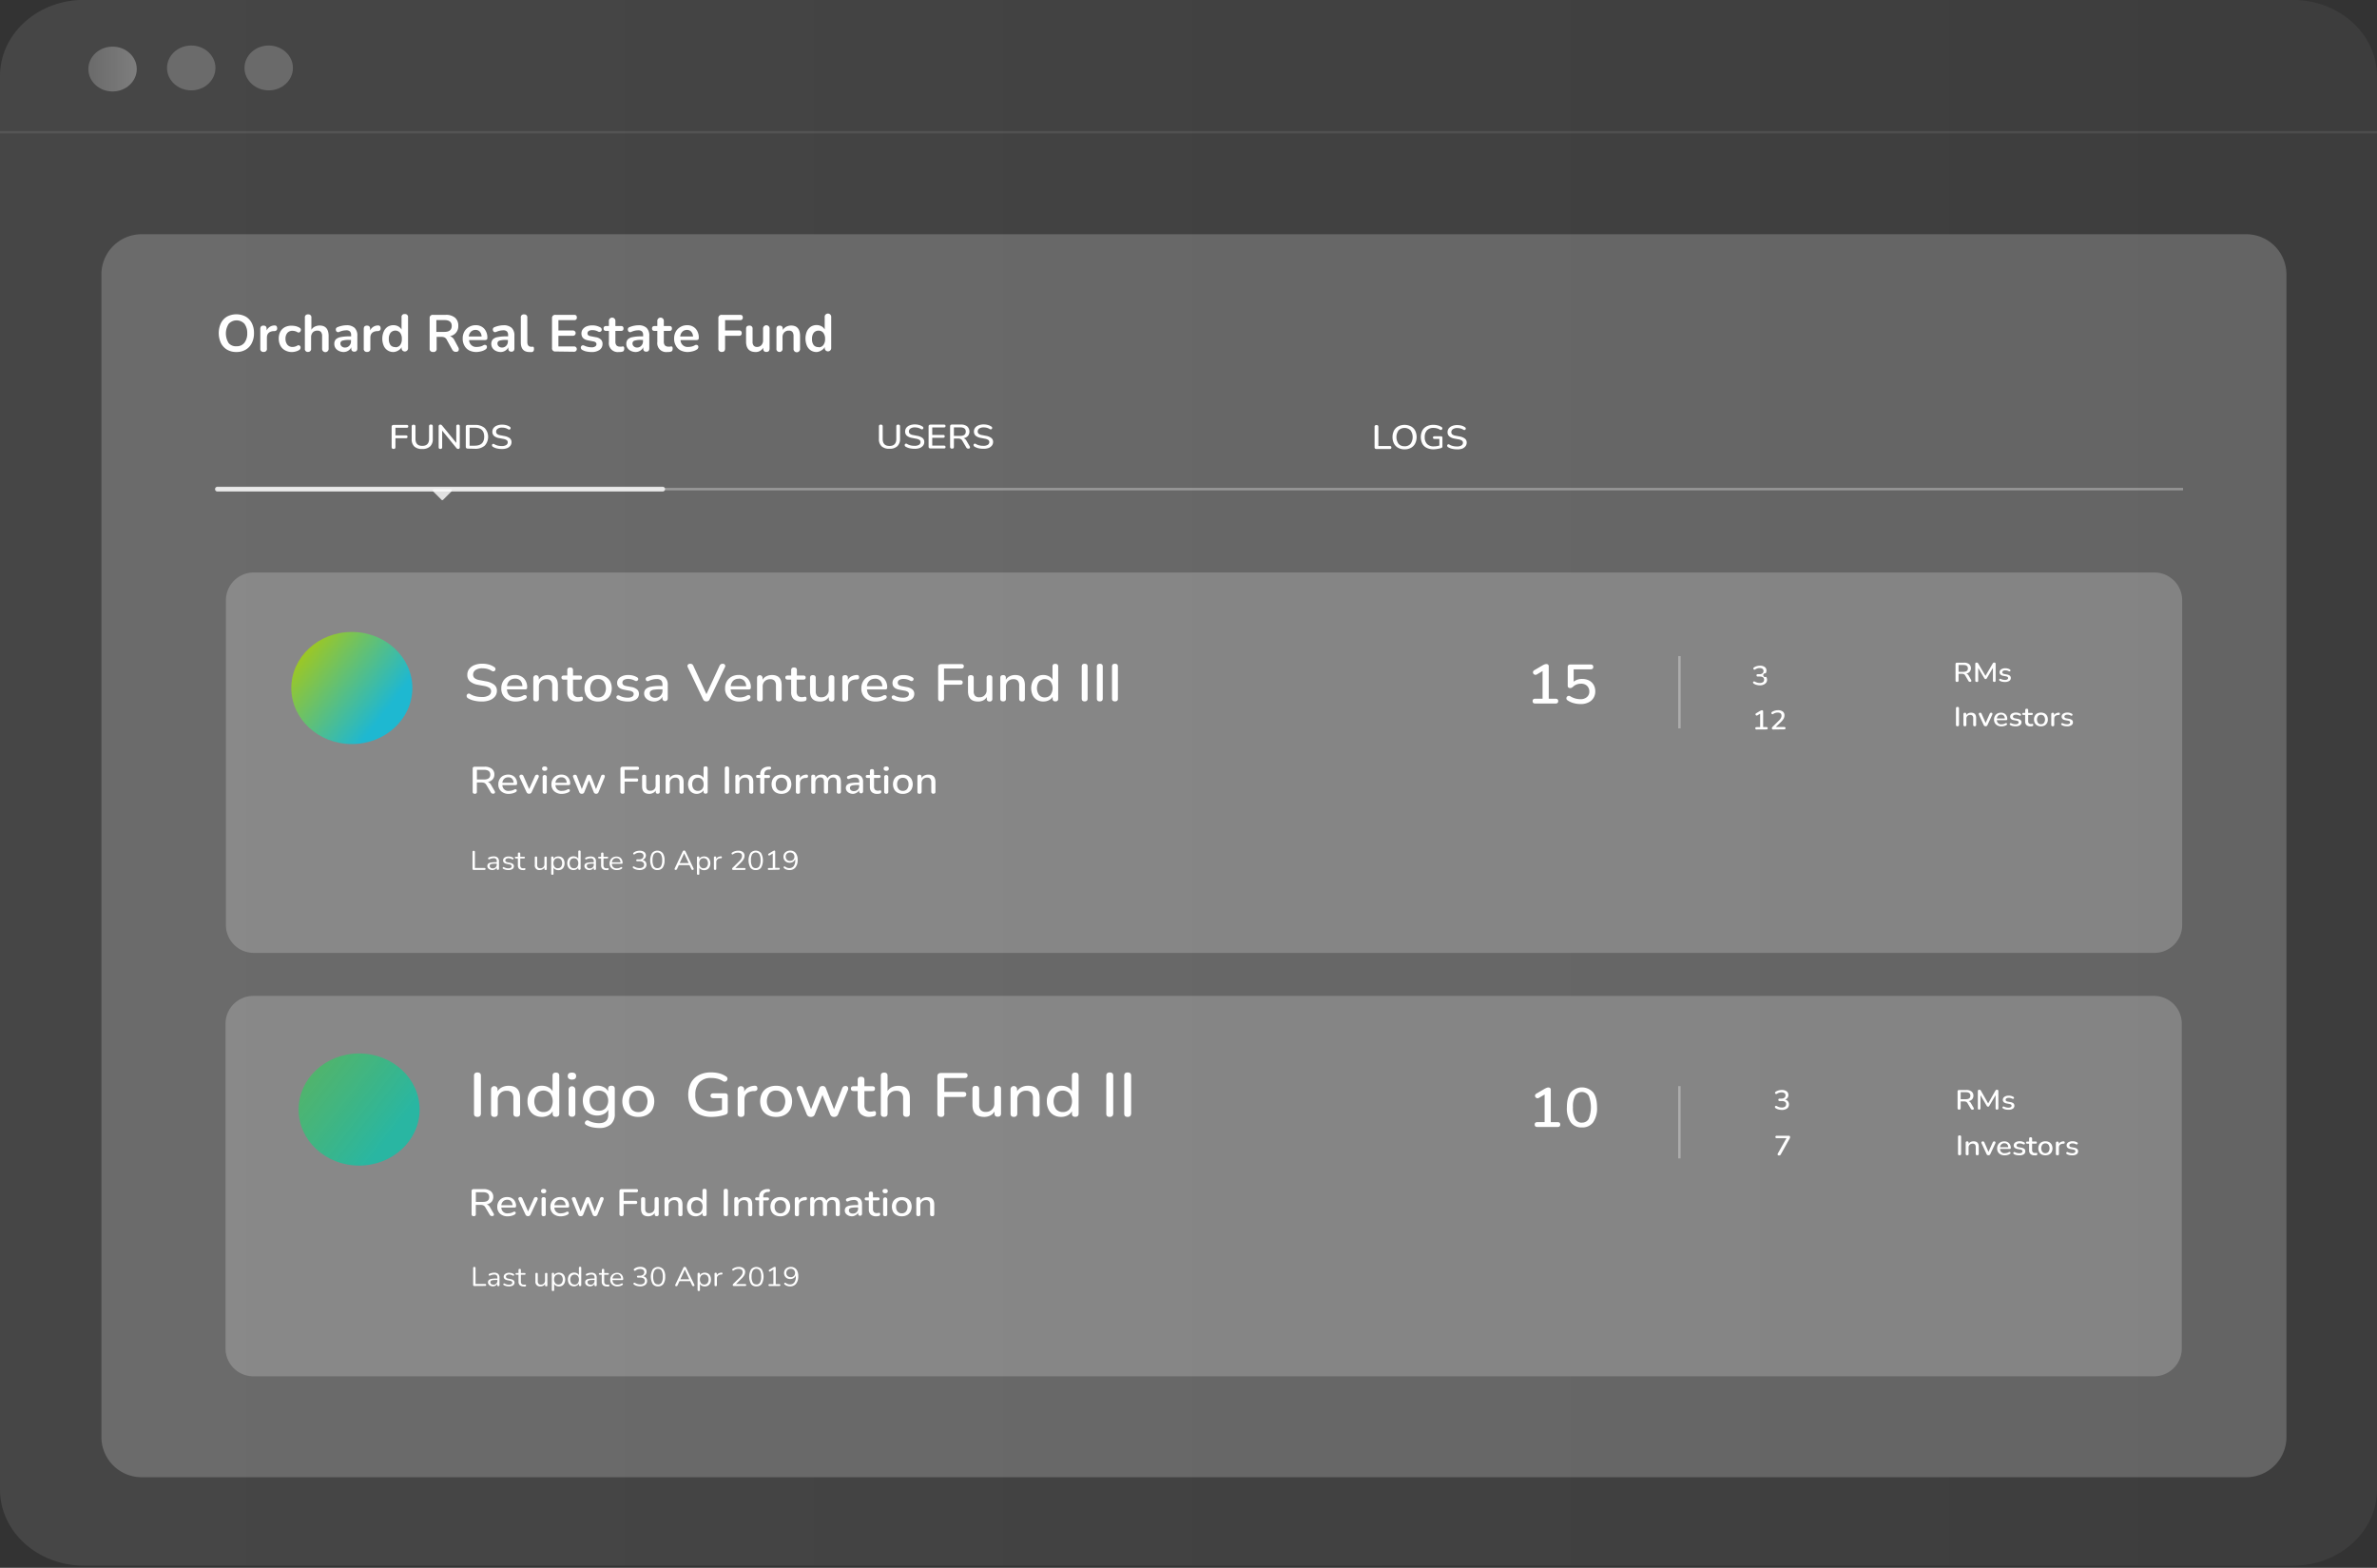
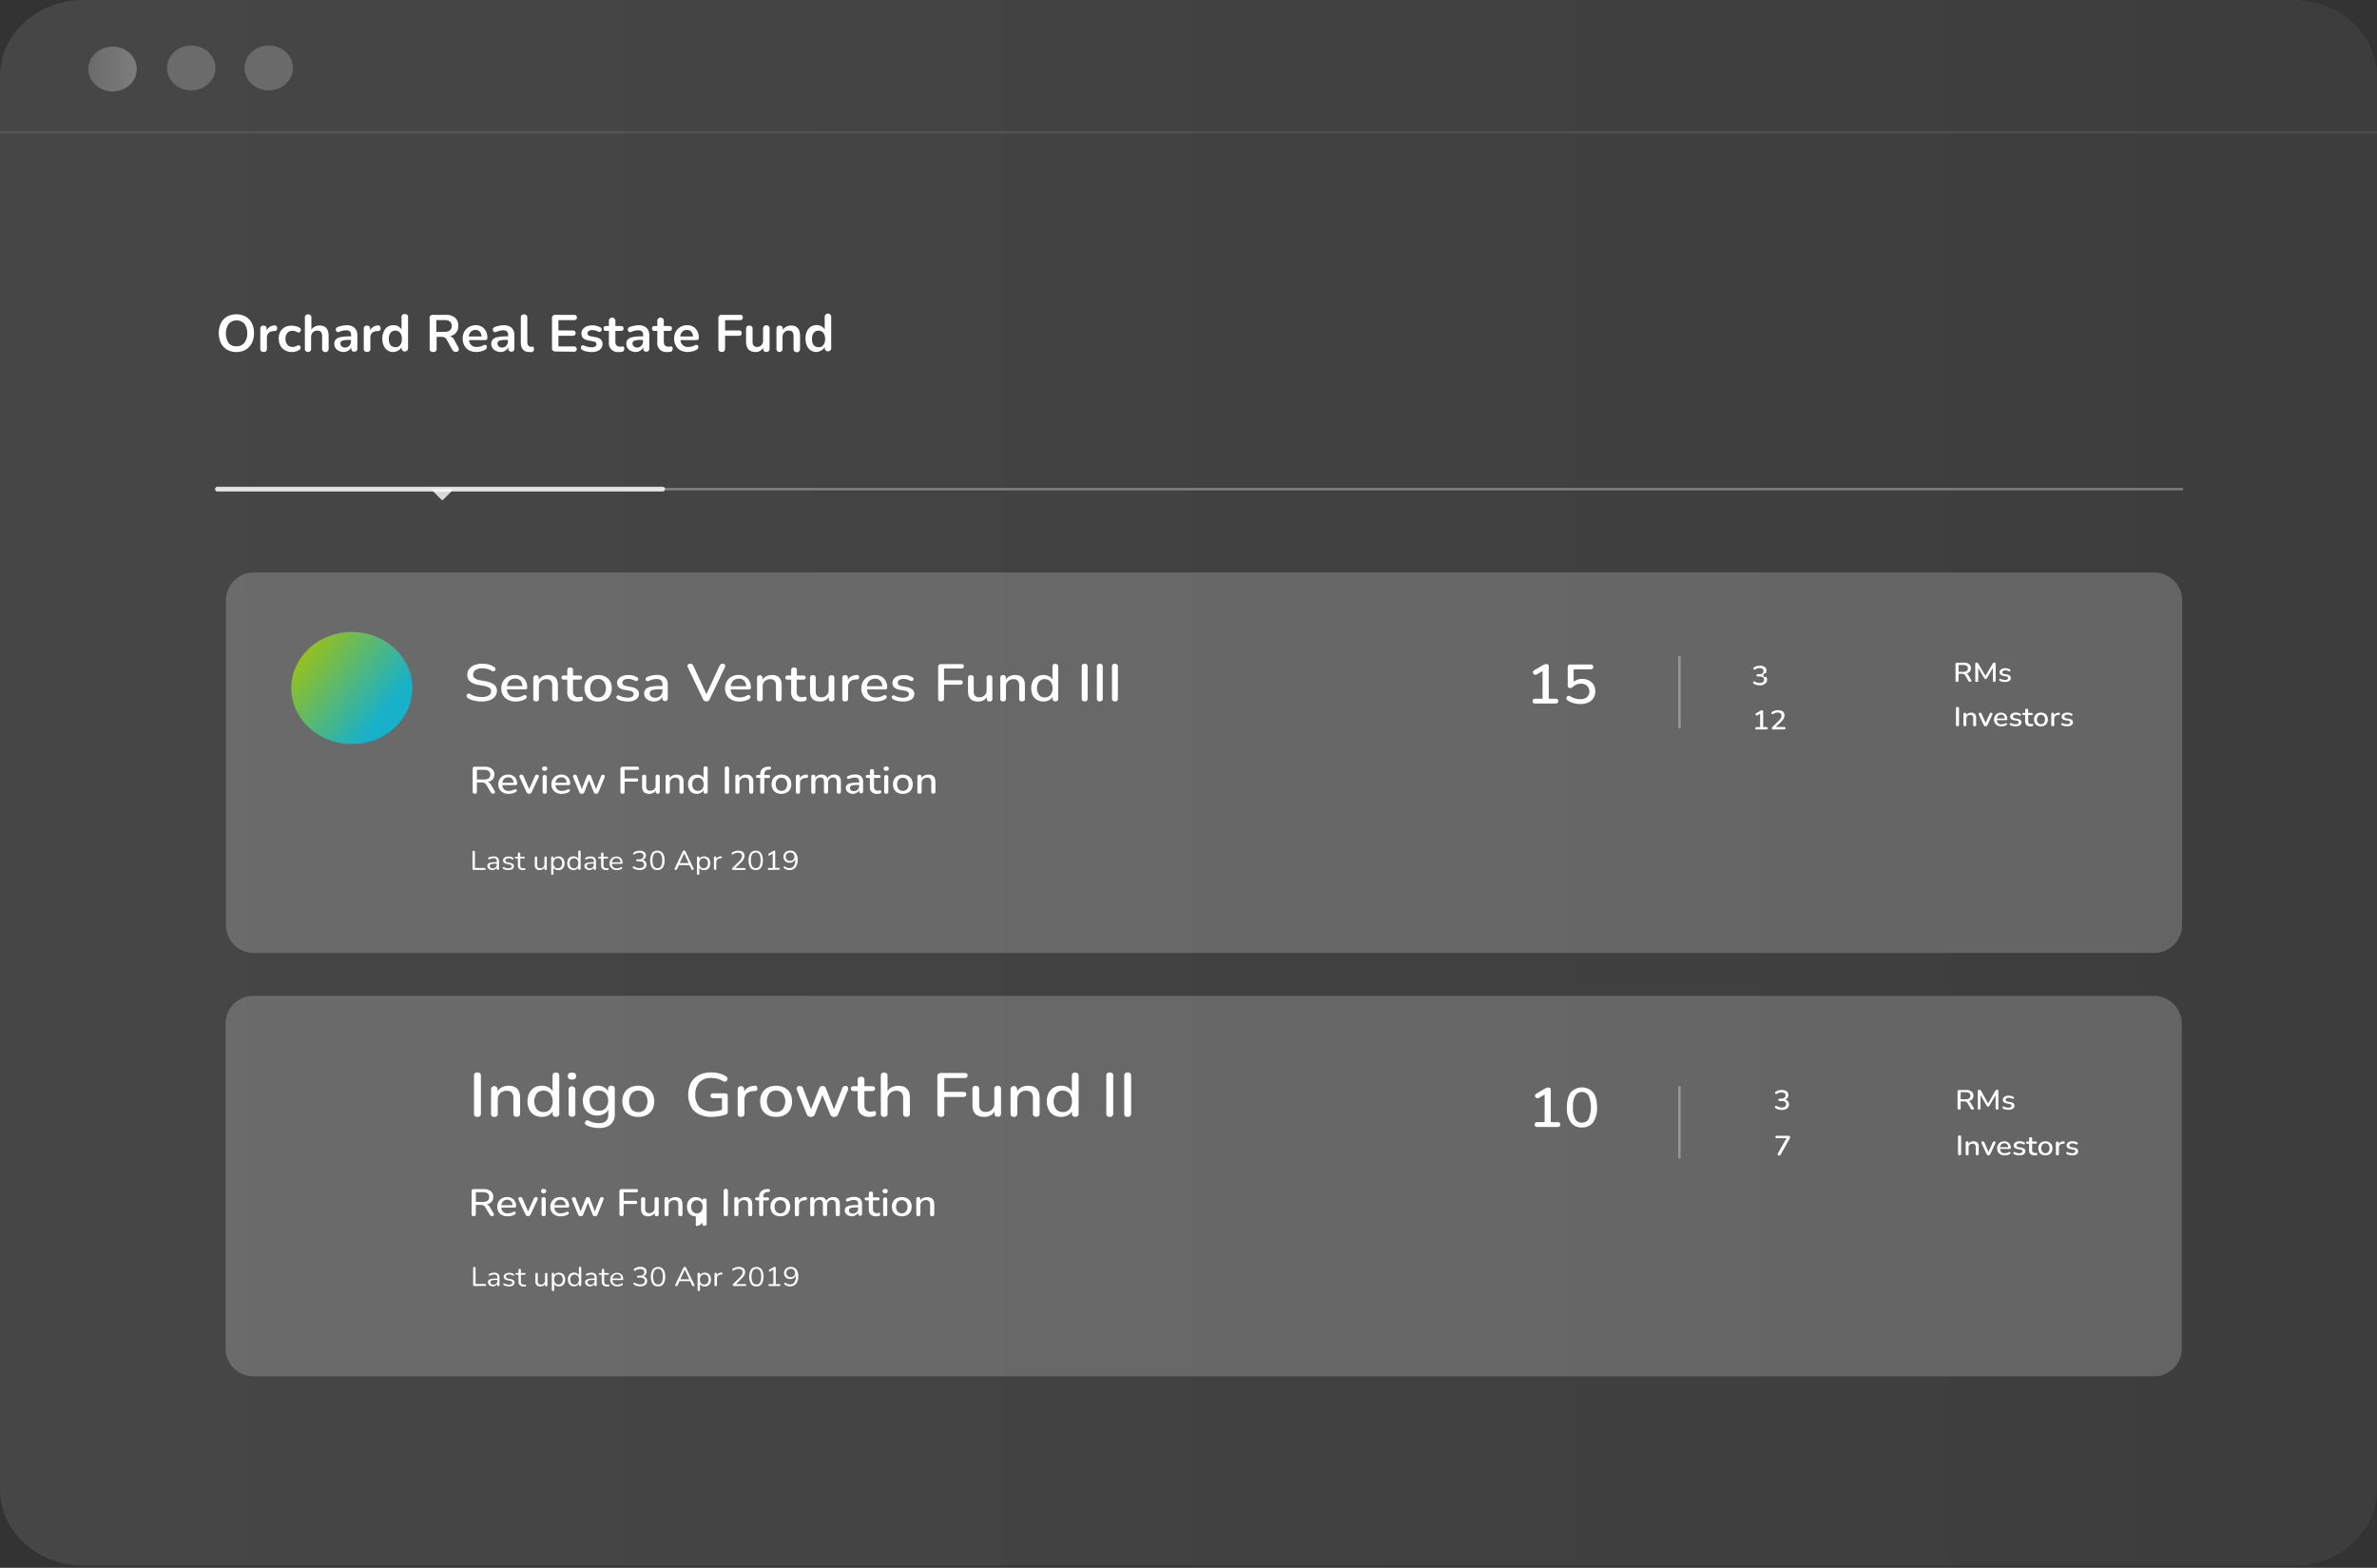
<svg xmlns="http://www.w3.org/2000/svg" width="326" height="215" fill="none">
  <rect width="100%" height="100%" fill="#333333" stroke="none" />
  <g clip-path="url(#clip0)">
    <path opacity=".48" d="M314.501 0h-303.6C4.828.282 0 4.841 0 10.423v193.849c0 5.761 5.147 10.433 11.495 10.433h303.006c6.349 0 11.499-4.672 11.499-10.433V10.436C325.997 4.672 320.85 0 314.501 0z" fill="url(#paint0_linear)" />
    <path d="M0 18.137h326" stroke="url(#paint1_linear)" stroke-opacity=".4" stroke-width=".332" />
    <path d="M15.437 12.544c1.834 0 3.32-1.377 3.32-3.075 0-1.698-1.486-3.074-3.32-3.074-1.834 0-3.32 1.376-3.32 3.074s1.486 3.075 3.32 3.075z" fill="url(#paint2_linear)" />
    <path d="M26.228 12.392c1.834 0 3.32-1.377 3.32-3.075 0-1.698-1.486-3.075-3.32-3.075-1.833 0-3.32 1.377-3.32 3.075 0 1.698 1.487 3.075 3.32 3.075z" fill="url(#paint3_linear)" />
    <path d="M36.854 12.392c1.834 0 3.32-1.377 3.32-3.075 0-1.698-1.486-3.075-3.32-3.075-1.834 0-3.32 1.377-3.32 3.075 0 1.698 1.486 3.075 3.32 3.075z" fill="url(#paint4_linear)" />
-     <path d="M308.063 32.121H19.428a5.519 5.519 0 00-5.519 5.519v159.422a5.519 5.519 0 005.519 5.519h288.635a5.518 5.518 0 005.518-5.519V37.64a5.518 5.518 0 00-5.518-5.519z" fill="url(#paint5_linear)" />
    <path d="M29.658 67.078h269.745" stroke="url(#paint6_linear)" stroke-opacity=".4" stroke-width=".332" />
    <path d="M29.821 67.078h61.057" stroke="url(#paint7_linear)" stroke-width=".664" stroke-linecap="round" />
    <path d="M60.775 68.538l1.155-1.156a.156.156 0 00-.113-.269H59.51a.157.157 0 00-.158.188c.006.031.022.06.045.081l1.155 1.156a.157.157 0 00.223 0z" fill="url(#paint8_linear)" />
-     <path d="M53.987 61.564c-.182 0-.275-.086-.275-.256v-2.776c0-.172.096-.259.282-.259h1.783c.143 0 .216.063.216.193s-.073.2-.216.2h-1.544v1.042h1.444c.143 0 .216.063.216.19 0 .125-.073.198-.216.198h-1.444v1.226c0 .156-.08.242-.246.242zM57.916 61.575a1.537 1.537 0 01-1.08-.332 1.328 1.328 0 01-.375-1.016v-1.743c0-.16.09-.243.263-.243.172 0 .259.083.259.243v1.71c0 .63.312.95.933.95.62 0 .93-.333.93-.95v-1.737c0-.16.086-.242.255-.242.17 0 .256.083.256.242V60.2a1.328 1.328 0 01-.366 1.017 1.511 1.511 0 01-1.075.358zM60.406 61.564c-.166 0-.246-.08-.246-.233V58.47a.243.243 0 01.063-.18.23.23 0 01.166-.062.27.27 0 01.14.033c.042.03.08.066.113.106l1.935 2.368v-2.278c0-.153.08-.23.243-.23.163 0 .239.077.239.23v2.879a.242.242 0 01-.056.169.206.206 0 01-.153.06.313.313 0 01-.15-.033.418.418 0 01-.123-.113l-1.935-2.368v2.281a.209.209 0 01-.236.233zM64.161 61.52c-.186 0-.279-.086-.279-.258v-2.73c0-.172.093-.259.28-.259h.965c.486-.03.965.12 1.345.422a1.783 1.783 0 010 2.424 1.95 1.95 0 01-1.344.425l-.967-.023zm.243-.401h.694c.872 0 1.308-.412 1.308-1.235 0-.824-.436-1.233-1.308-1.229h-.694v2.464zM68.82 61.575c-.224 0-.446-.025-.664-.076a1.813 1.813 0 01-.555-.223.237.237 0 01-.112-.146.21.21 0 010-.156.182.182 0 01.116-.1.2.2 0 01.176.03c.148.09.31.157.478.2.178.042.361.063.544.063.22.015.437-.035.628-.143a.425.425 0 00.203-.369.353.353 0 00-.143-.295 1.231 1.231 0 00-.488-.173l-.535-.103a1.429 1.429 0 01-.71-.305.753.753 0 01-.233-.575.826.826 0 01.17-.514c.122-.152.284-.267.468-.332.22-.086.454-.128.69-.123.197-.002.394.023.585.073.174.046.34.123.488.226a.215.215 0 01.1.136.187.187 0 01-.027.146.192.192 0 01-.12.09.239.239 0 01-.186-.037 1.396 1.396 0 00-.398-.173 1.72 1.72 0 00-.445-.053.996.996 0 00-.591.153.476.476 0 00-.216.408.386.386 0 00.133.31.966.966 0 00.451.175l.532.103c.269.04.525.142.747.299a.664.664 0 01.245.544.8.8 0 01-.165.502 1.07 1.07 0 01-.465.332 1.956 1.956 0 01-.701.106zM121.994 61.54a1.52 1.52 0 01-1.079-.332 1.297 1.297 0 01-.372-.996V58.47c0-.163.086-.242.259-.242.172 0 .259.08.259.242v1.733c0 .635.312.953.933.953s.933-.332.933-.953V58.47c0-.163.083-.242.256-.242.172 0 .255.08.255.242v1.723a1.325 1.325 0 01-.368.996c-.299.254-.685.38-1.076.352zM125.414 61.544a2.912 2.912 0 01-.664-.073 1.788 1.788 0 01-.551-.223.244.244 0 01-.116-.146.243.243 0 01.016-.16.195.195 0 01.132-.102.195.195 0 01.164.036c.147.09.307.155.475.196.178.044.361.065.544.063.22.016.439-.032.631-.14a.437.437 0 00.203-.368.354.354 0 00-.146-.295 1.22 1.22 0 00-.485-.173l-.538-.103a1.484 1.484 0 01-.707-.305.733.733 0 01-.233-.578.85.85 0 01.166-.515c.125-.15.286-.264.468-.332.221-.084.455-.126.691-.123.197 0 .394.025.584.077.175.045.341.121.488.225a.207.207 0 01.076.283.2.2 0 01-.119.09.232.232 0 01-.186-.037 1.524 1.524 0 00-.401-.176 1.88 1.88 0 00-.445-.053 1.02 1.02 0 00-.588.152.476.476 0 00-.219.409.395.395 0 00.136.312.998.998 0 00.452.176l.527.103c.27.036.527.139.748.299a.674.674 0 01.245.544.778.778 0 01-.166.502c-.122.15-.282.265-.465.332-.23.078-.473.112-.717.103zM127.636 61.501c-.19 0-.283-.086-.283-.262v-2.75c0-.172.093-.258.283-.258h1.826c.143 0 .216.063.216.189s-.073.199-.216.199h-1.607v1.026h1.497c.143 0 .216.066.216.196s-.073.192-.216.192h-1.497v1.076h1.607c.143 0 .216.067.216.196 0 .13-.073.196-.216.196h-1.826zM130.564 61.522c-.173 0-.259-.08-.259-.245v-2.81c0-.162.086-.245.266-.245h1.195c.314-.021.625.068.88.252a.965.965 0 01.103 1.308 1.07 1.07 0 01-.598.313.73.73 0 01.405.358l.432.74c.024.033.039.071.044.111a.25.25 0 01-.014.119c-.03.066-.097.1-.206.1a.358.358 0 01-.179-.04.328.328 0 01-.12-.137l-.528-.9a.565.565 0 00-.242-.242.826.826 0 00-.352-.063h-.565v1.136c0 .176-.073.245-.262.245zm.262-1.743h.854c.514 0 .773-.196.773-.588 0-.391-.259-.584-.773-.584h-.854v1.172zM134.868 61.544a2.898 2.898 0 01-.665-.073 1.817 1.817 0 01-.554-.223.228.228 0 01-.071-.061.227.227 0 01-.042-.085.22.22 0 010-.16.204.204 0 01.116-.099.213.213 0 01.176.033c.148.09.308.156.475.196.179.044.363.065.548.063.218.016.436-.033.627-.14a.43.43 0 00.203-.369.33.33 0 00-.143-.294 1.228 1.228 0 00-.488-.173l-.534-.103a1.492 1.492 0 01-.711-.305.749.749 0 01-.232-.578.831.831 0 01.169-.515 1.08 1.08 0 01.468-.332c.22-.084.455-.126.691-.123.197 0 .394.025.584.077.175.046.34.123.488.225a.203.203 0 01.102.202.205.205 0 01-.148.17.24.24 0 01-.186-.036 1.508 1.508 0 00-.399-.176 1.894 1.894 0 00-.448-.053 1.026 1.026 0 00-.588.152.48.48 0 00-.215.408.386.386 0 00.132.313.997.997 0 00.452.176l.531.103c.27.037.527.14.747.299a.665.665 0 01.246.544.803.803 0 01-.166.502c-.122.15-.283.265-.465.332-.226.075-.463.11-.7.103zM188.785 61.576c-.176 0-.266-.08-.266-.245v-2.796c0-.163.087-.246.263-.246.176 0 .259.083.259.246v2.63h1.554c.152 0 .229.07.229.206 0 .136-.077.205-.229.205h-1.81zM192.633 61.62a1.781 1.781 0 01-.876-.207 1.432 1.432 0 01-.575-.584 2.06 2.06 0 010-1.78c.131-.245.331-.445.575-.578a1.962 1.962 0 011.75 0 1.4 1.4 0 01.574.578 2.02 2.02 0 010 1.78c-.129.247-.329.45-.574.584-.269.142-.57.213-.874.206zm0-.42a1.025 1.025 0 00.817-.331 1.614 1.614 0 000-1.856 1.189 1.189 0 00-1.64 0 1.621 1.621 0 000 1.856 1.034 1.034 0 00.823.322v.01zM196.635 61.616a2.106 2.106 0 01-.973-.203 1.357 1.357 0 01-.598-.577 2.061 2.061 0 010-1.787 1.4 1.4 0 01.594-.58c.291-.145.613-.215.937-.207.198 0 .396.024.588.074.19.046.371.124.534.232a.216.216 0 01.1.14.253.253 0 01-.03.152.224.224 0 01-.123.096.233.233 0 01-.183-.03 1.395 1.395 0 00-.408-.182 1.8 1.8 0 00-.478-.06 1.157 1.157 0 00-.89.332 1.301 1.301 0 00-.306.93 1.282 1.282 0 00.313.936 1.257 1.257 0 00.939.332c.257 0 .512-.038.757-.116v-.906h-.664c-.143 0-.216-.06-.216-.183s.073-.18.216-.18h.867c.143 0 .216.07.216.203v1.169a.214.214 0 01-.14.226 2.658 2.658 0 01-.508.126 3.31 3.31 0 01-.544.063zM199.819 61.62a2.912 2.912 0 01-.664-.073 1.83 1.83 0 01-.551-.222.242.242 0 01-.113-.292.217.217 0 01.116-.1.22.22 0 01.179.033c.148.09.308.156.475.196.178.044.361.065.545.063.219.017.438-.032.627-.142a.427.427 0 00.206-.366.342.342 0 00-.036-.166.342.342 0 00-.11-.13 1.205 1.205 0 00-.485-.175l-.538-.1a1.448 1.448 0 01-.707-.309.734.734 0 01-.232-.574.83.83 0 01.166-.515c.124-.15.285-.265.468-.332.22-.086.455-.128.691-.123.197 0 .393.025.584.073.175.047.341.124.488.23a.208.208 0 01.1.132.202.202 0 01-.143.24.25.25 0 01-.186-.037 1.463 1.463 0 00-.402-.176 1.719 1.719 0 00-.445-.053.994.994 0 00-.587.153.479.479 0 00-.187.58.38.38 0 00.104.14.99.99 0 00.448.176l.531.1c.27.038.527.141.747.302a.665.665 0 01.246.544.81.81 0 01-.166.502 1.067 1.067 0 01-.465.332 1.929 1.929 0 01-.704.09z" fill="#fff" />
    <path d="M295.465 78.508H34.798a3.815 3.815 0 00-3.815 3.815v44.537a3.815 3.815 0 003.815 3.816h260.667a3.815 3.815 0 003.815-3.816V82.323a3.815 3.815 0 00-3.815-3.815z" fill="url(#paint9_linear)" />
    <path d="M295.412 136.574H34.745a3.815 3.815 0 00-3.815 3.815v44.538a3.815 3.815 0 003.815 3.815h260.667a3.815 3.815 0 003.815-3.815v-44.538a3.815 3.815 0 00-3.815-3.815z" fill="url(#paint10_linear)" />
    <path opacity=".78" d="M48.253 102.038c4.585 0 8.301-3.442 8.301-7.687s-3.716-7.687-8.3-7.687c-4.585 0-8.302 3.442-8.302 7.687s3.717 7.687 8.301 7.687z" fill="url(#paint11_linear)" />
-     <path d="M49.25 159.843c4.584 0 8.3-3.442 8.3-7.687 0-4.246-3.716-7.687-8.3-7.687-4.585 0-8.302 3.441-8.302 7.687 0 4.245 3.717 7.687 8.301 7.687z" fill="url(#paint12_linear)" />
-     <path d="M210.564 96.48c-.246 0-.368-.11-.368-.333 0-.222.122-.332.368-.332h.996v-3.789l-.77.455a.337.337 0 01-.292.05.35.35 0 01-.206-.156.33.33 0 01-.04-.246.355.355 0 01.186-.226l1.132-.664c.086-.047.175-.089.266-.126a.742.742 0 01.242-.046.368.368 0 01.236.073.296.296 0 01.093.236v4.439h.92c.249 0 .378.11.378.332 0 .222-.129.332-.378.332h-2.763zM216.77 96.55c-.309 0-.617-.04-.917-.119a2.7 2.7 0 01-.833-.368.358.358 0 01-.186-.226.335.335 0 01.043-.25.364.364 0 01.203-.152.373.373 0 01.302.06c.412.254.887.387 1.371.385.321.02.638-.083.887-.286a.95.95 0 00.332-.747 1.07 1.07 0 00-.302-.783 1.148 1.148 0 00-.847-.302c-.2-.003-.4.032-.588.102a1.372 1.372 0 00-.511.332.88.88 0 01-.163.11.409.409 0 01-.199.05c-.236 0-.352-.106-.352-.312v-2.57c0-.233.126-.349.375-.349h2.75c.252 0 .378.106.378.332 0 .226-.126.332-.378.332h-2.311v1.694a1.788 1.788 0 011.165-.372c.33-.01.658.063.953.212.261.136.477.343.624.598.151.273.227.581.219.893.008.32-.078.634-.245.907-.169.266-.411.479-.698.61-.335.156-.702.231-1.072.22zM210.846 154.549c-.245 0-.368-.113-.368-.332 0-.22.123-.332.368-.332h.997v-3.789l-.774.455a.383.383 0 01-.141.056.384.384 0 01-.151-.006.356.356 0 01-.203-.156.333.333 0 01-.043-.25.363.363 0 01.186-.222l1.132-.664c.086-.047.175-.089.266-.126a.65.65 0 01.242-.05.379.379 0 01.236.076.283.283 0 01.093.236v4.44h.92c.252 0 .378.106.378.332 0 .225-.126.332-.378.332h-2.76zM216.959 154.612a1.789 1.789 0 01-1.537-.71 3.36 3.36 0 01-.528-2.039c0-.903.176-1.584.528-2.049a2.06 2.06 0 013.081 0c.352.465.525 1.146.525 2.042a3.382 3.382 0 01-.528 2.046 1.807 1.807 0 01-1.541.71zm0-.664a.997.997 0 00.93-.514 4.348 4.348 0 000-3.178 1.107 1.107 0 00-.93-.502 1.107 1.107 0 00-.929.502 3.158 3.158 0 00-.303 1.581 3.219 3.219 0 00.303 1.59.992.992 0 00.929.535v-.014zM241.388 93.984a2.01 2.01 0 01-.458-.056 1.115 1.115 0 01-.458-.22.189.189 0 01-.037-.066.162.162 0 01-.013-.061c0-.021.005-.042.013-.062a.152.152 0 01.042-.045.19.19 0 01.21.006 1.335 1.335 0 00.664.179.712.712 0 00.439-.113.389.389 0 00.149-.332.361.361 0 00-.149-.332.782.782 0 00-.432-.103h-.272c-.126 0-.186-.053-.186-.163 0-.11.06-.16.186-.16h.232a.601.601 0 00.395-.115.393.393 0 00.146-.332.326.326 0 00-.136-.289.62.62 0 00-.388-.103 1.036 1.036 0 00-.608.186.17.17 0 01-.196.002.158.158 0 01-.043-.045.187.187 0 01-.02-.117.166.166 0 01.087-.113c.116-.078.243-.137.378-.175.141-.042.288-.063.435-.064a1.06 1.06 0 01.664.18.59.59 0 01.236.498.636.636 0 01-.116.375.258.258 0 00-.238.051.255.255 0 00-.041.344.248.248 0 00.218.106.251.251 0 00.12-.036.634.634 0 01.137.412.649.649 0 01-.263.54 1.146 1.146 0 01-.697.223zM240.913 100.039c-.12 0-.179-.053-.179-.163 0-.11.059-.16.179-.16h.488v-1.839l-.375.223a.188.188 0 01-.143.023.179.179 0 01-.1-.077.19.19 0 01-.019-.119.16.16 0 01.033-.064.167.167 0 01.056-.046l.551-.332.13-.06a.302.302 0 01.116-.023.19.19 0 01.116.037.125.125 0 01.035.051c.008.02.01.04.008.062v2.155h.449c.123 0 .182.053.182.16 0 .105-.059.162-.182.162l-1.345.01zM243.211 100.04c-.136 0-.206-.057-.206-.173a.288.288 0 01.109-.2l.847-.843c.113-.1.208-.22.282-.352a.656.656 0 00.087-.332c0-.278-.18-.421-.535-.421a1.07 1.07 0 00-.601.189.154.154 0 01-.124.035.148.148 0 01-.105-.075c-.023-.035-.031-.078-.023-.12a.171.171 0 01.079-.112 1.505 1.505 0 01.817-.24c.236-.014.47.05.664.183a.626.626 0 01.233.528.942.942 0 01-.12.455 2.134 2.134 0 01-.382.472l-.697.664h1.159c.123 0 .186.053.186.16 0 .105-.063.162-.186.162l-1.484.02zM244.416 152.213c-.158 0-.315-.02-.468-.059a1.196 1.196 0 01-.412-.176.21.21 0 01-.099-.12.174.174 0 010-.123.168.168 0 01.103-.073.2.2 0 01.156.03c.104.062.215.11.332.143.108.028.22.043.332.043a.74.74 0 00.451-.116.418.418 0 00.116-.148.418.418 0 00.037-.184.371.371 0 00-.153-.332.786.786 0 00-.445-.106h-.279c-.129 0-.192-.057-.192-.166 0-.11.063-.166.192-.166h.236a.644.644 0 00.409-.12.412.412 0 00.149-.332.346.346 0 00-.139-.296.668.668 0 00-.396-.106 1.245 1.245 0 00-.332.043 1.127 1.127 0 00-.305.146.18.18 0 01-.143.03.174.174 0 01-.103-.073.147.147 0 01-.022-.057.144.144 0 01.002-.062.17.17 0 01.09-.117c.117-.081.247-.142.385-.179.146-.042.297-.064.448-.063.236-.012.468.052.664.183a.603.603 0 01.243.511.619.619 0 01-.123.385.668.668 0 01-.332.243.7.7 0 01.395.235c.095.12.144.269.14.422a.67.67 0 01-.266.558 1.187 1.187 0 01-.671.202zM243.981 158.454a.203.203 0 01-.166-.07.172.172 0 010-.183l1.196-2.118h-1.329c-.126 0-.189-.053-.189-.163 0-.109.063-.166.189-.166h1.627a.22.22 0 01.143.043.153.153 0 01.057.123.348.348 0 01-.02.12.538.538 0 01-.05.109l-1.215 2.175a.257.257 0 01-.102.102.254.254 0 01-.141.028zM268.403 93.513c-.136 0-.206-.063-.206-.192v-2.248c0-.13.07-.196.209-.196h.953c.25-.015.498.056.701.203a.757.757 0 01.08 1.039.812.812 0 01-.472.249c.143.05.262.152.332.285l.332.591a.185.185 0 01.024.18c-.024.053-.077.08-.163.08a.259.259 0 01-.143-.034.25.25 0 01-.096-.106l-.419-.714a.45.45 0 00-.192-.196.687.687 0 00-.282-.05h-.449v.907c0 .14-.059.202-.209.202zm.209-1.384h.664c.409 0 .615-.156.615-.468 0-.313-.206-.465-.615-.465h-.664v.933zM271.093 93.515c-.127 0-.19-.06-.19-.18v-2.29c0-.12.063-.18.19-.18a.269.269 0 01.129.027.304.304 0 01.086.096l.997 1.697.996-1.697a.304.304 0 01.086-.096.266.266 0 01.126-.027.163.163 0 01.137.044.169.169 0 01.039.062c.008.024.01.049.007.073v2.292a.165.165 0 01-.007.073.167.167 0 01-.039.062.161.161 0 01-.137.044c-.126 0-.186-.06-.186-.18v-1.75l-.836 1.429a.27.27 0 01-.07.083.17.17 0 01-.1.026.174.174 0 01-.106-.03.285.285 0 01-.07-.08l-.837-1.42v1.743a.153.153 0 01-.006.084.16.16 0 01-.209.095zM274.961 93.524a2.01 2.01 0 01-.362-.036 1.164 1.164 0 01-.332-.126.172.172 0 01-.083-.093.165.165 0 010-.103.141.141 0 01.08-.07.157.157 0 01.12 0c.095.048.195.086.298.113.094.02.19.032.286.033a.569.569 0 00.332-.073.204.204 0 00.078-.079.203.203 0 00.028-.107.173.173 0 00-.073-.15.532.532 0 00-.212-.082l-.379-.07c-.332-.067-.505-.226-.505-.482a.468.468 0 01.22-.405.993.993 0 01.574-.153c.217-.004.431.052.618.163a.149.149 0 01.076.093.132.132 0 010 .1.155.155 0 01-.08.063.172.172 0 01-.126 0 .91.91 0 00-.471-.13.59.59 0 00-.332.07.233.233 0 00-.107.196c0 .123.087.2.263.236l.378.07c.143.019.278.075.392.162a.385.385 0 01.136.31.454.454 0 01-.219.405 1.05 1.05 0 01-.598.145zM268.463 99.598c-.136 0-.206-.066-.206-.195V97.14c0-.133.07-.196.206-.196.136 0 .209.063.209.196v2.261c0 .13-.07.196-.209.196zM269.479 99.598c-.133 0-.199-.063-.199-.19v-1.477c0-.123.066-.186.196-.186.129 0 .196.063.196.186v.14a.637.637 0 01.272-.25.874.874 0 01.388-.083c.462 0 .691.24.691.721v.95c0 .126-.066.189-.199.189-.136 0-.203-.063-.203-.19v-.926a.483.483 0 00-.099-.332.39.39 0 00-.306-.106.546.546 0 00-.388.14.499.499 0 00-.143.375v.856c0 .12-.07.183-.206.183zM272.308 99.597a.264.264 0 01-.246-.166l-.664-1.435a.192.192 0 01-.022-.088c0-.03.008-.06.022-.088a.193.193 0 01.179-.076.19.19 0 01.12.033c.036.03.064.069.08.113l.548 1.248.557-1.248a.263.263 0 01.08-.113.223.223 0 01.13-.033.152.152 0 01.085.016.154.154 0 01.064.06.199.199 0 010 .173l-.664 1.438a.256.256 0 01-.269.166zM274.506 99.606a1.08 1.08 0 01-.754-.25.887.887 0 01-.275-.68.928.928 0 01.123-.488.846.846 0 01.332-.332.994.994 0 01.494-.116.838.838 0 01.635.236.909.909 0 01.229.664c0 .083-.053.122-.16.122h-1.265a.562.562 0 00.401.545c.078.023.16.029.24.017.084-.001.167-.01.249-.027a.836.836 0 00.256-.103.211.211 0 01.146-.03c.019.003.037.01.052.022a.12.12 0 01.038.041.133.133 0 01.01.11.2.2 0 01-.093.106 1.005 1.005 0 01-.332.126 1.418 1.418 0 01-.326.037zm-.06-1.607a.541.541 0 00-.398.146.615.615 0 00-.179.382h1.085a.583.583 0 00-.142-.389.48.48 0 00-.366-.14zM276.416 99.603a2.01 2.01 0 01-.366-.036 1.164 1.164 0 01-.332-.126.173.173 0 01-.051-.038.166.166 0 01-.032-.056.14.14 0 010-.102.143.143 0 01.031-.043.144.144 0 01.046-.027.155.155 0 01.119 0c.096.049.198.087.302.113.093.02.188.032.283.033.115.01.23-.015.332-.07a.218.218 0 00.089-.272.175.175 0 00-.053-.067.571.571 0 00-.216-.083l-.378-.07c-.332-.062-.505-.225-.505-.48a.477.477 0 01.219-.406.999.999 0 01.575-.15c.217-.005.431.051.617.163a.131.131 0 01.077.09.142.142 0 010 .1.156.156 0 01-.08.063.172.172 0 01-.126 0 .946.946 0 00-.472-.13.591.591 0 00-.315.07.228.228 0 00-.106.196c0 .123.089.203.262.236l.378.07c.143.019.278.075.392.162a.387.387 0 01.136.309.455.455 0 01-.219.405c-.183.11-.395.16-.607.146zM278.471 99.604a.774.774 0 01-.548-.172.67.67 0 01-.179-.505v-.88h-.226c-.11 0-.166-.046-.166-.143 0-.096.056-.142.166-.142h.239v-.379c0-.126.07-.19.206-.19a.17.17 0 01.196.19v.382h.468c.113 0 .166.046.166.143 0 .096-.053.142-.166.142h-.468v.844a.421.421 0 00.093.295.37.37 0 00.292.097.683.683 0 00.123 0 .333.333 0 01.09-.017.096.096 0 01.073.027c.022.03.031.068.026.106a.243.243 0 01-.02.103.107.107 0 01-.079.063l-.13.03-.156.006zM279.922 99.605a1.065 1.065 0 01-.511-.116.79.79 0 01-.332-.332.972.972 0 01-.12-.495.995.995 0 01.12-.498.79.79 0 01.332-.332 1.191 1.191 0 01.996 0c.14.077.255.192.332.332a.994.994 0 01.119.498.97.97 0 01-.119.495.845.845 0 01-.332.332c-.15.076-.316.116-.485.116zm0-.29a.5.5 0 00.395-.165.82.82 0 000-.956.513.513 0 00-.395-.166.532.532 0 00-.405.166.842.842 0 000 .956.513.513 0 00.405.166zM281.529 99.597c-.133 0-.202-.063-.202-.19V97.93c0-.123.066-.186.196-.186.129 0 .195.063.195.186v.16a.555.555 0 01.24-.253c.12-.064.255-.099.391-.103.1 0 .153.04.163.147.01.106-.046.165-.173.175h-.076c-.352.034-.528.203-.528.508v.837c0 .133-.07.196-.206.196zM283.475 99.603a1.966 1.966 0 01-.362-.036 1.086 1.086 0 01-.332-.126.17.17 0 01-.087-.094.14.14 0 010-.102.146.146 0 01.077-.07.164.164 0 01.123 0c.094.05.195.087.298.113.093.02.188.032.283.033.115.01.23-.015.332-.07a.215.215 0 00.089-.272.175.175 0 00-.053-.067.55.55 0 00-.216-.083l-.378-.07c-.332-.062-.501-.225-.501-.48a.466.466 0 01.219-.406.996.996 0 01.574-.15c.217-.005.432.051.618.163a.13.13 0 01.046.037.134.134 0 01.027.053.132.132 0 010 .1.16.16 0 01-.083.063.172.172 0 01-.126 0 .941.941 0 00-.469-.13.576.576 0 00-.315.07.223.223 0 00-.11.196c0 .123.09.203.266.236l.379.07c.142.02.277.075.391.162a.387.387 0 01.133.309.455.455 0 01-.219.405 1.04 1.04 0 01-.604.146zM268.689 152.169c-.143 0-.213-.067-.213-.203v-2.288c0-.132.073-.199.216-.199h.98c.257-.017.511.055.72.206a.704.704 0 01.256.578.718.718 0 01-.173.491.882.882 0 01-.488.256.592.592 0 01.332.292l.352.608a.187.187 0 01.023.186.166.166 0 01-.166.083.3.3 0 01-.149-.037.241.241 0 01-.096-.109l-.432-.734a.436.436 0 00-.199-.199.64.64 0 00-.286-.054h-.465v.93c0 .136-.069.193-.212.193zm.212-1.428h.701c.422 0 .631-.159.631-.482 0-.322-.209-.478-.631-.478h-.701v.96zM271.455 152.169c-.133 0-.199-.063-.199-.186v-2.354c0-.126.066-.186.199-.186a.257.257 0 01.133.03.328.328 0 01.086.096l.996 1.747.996-1.747a.318.318 0 01.087-.096.25.25 0 01.129-.03.162.162 0 01.076.007.155.155 0 01.065.039.18.18 0 01.041.064.165.165 0 01.007.076v2.354a.162.162 0 01-.048.141.166.166 0 01-.141.045.17.17 0 01-.142-.045.164.164 0 01-.041-.065.163.163 0 01-.009-.076v-1.799l-.86 1.467a.247.247 0 01-.07.087.169.169 0 01-.1.026.175.175 0 01-.109-.03.29.29 0 01-.073-.083l-.86-1.461v1.793a.177.177 0 01-.04.13.188.188 0 01-.056.041.156.156 0 01-.067.015zM275.429 152.187a2.112 2.112 0 01-.372-.036 1.153 1.153 0 01-.332-.13.155.155 0 01-.053-.039.155.155 0 01-.033-.057.149.149 0 010-.106.138.138 0 01.08-.07.142.142 0 01.061-.013c.021 0 .042.004.061.013a1.38 1.38 0 00.598.15.619.619 0 00.332-.074.21.21 0 00.081-.081.227.227 0 00.011-.198.176.176 0 00-.055-.069.562.562 0 00-.219-.083l-.392-.073c-.332-.067-.515-.229-.515-.492a.493.493 0 01.226-.418c.175-.111.38-.165.588-.156a1.2 1.2 0 01.637.166.146.146 0 01.077.093.14.14 0 010 .103.155.155 0 01-.083.066.182.182 0 01-.13 0 1.133 1.133 0 00-.246-.103 1.064 1.064 0 00-.239-.03.584.584 0 00-.332.073.23.23 0 00-.109.2c0 .126.089.206.269.242l.388.073a.847.847 0 01.405.166.41.41 0 01.136.332.47.47 0 01-.226.415c-.186.107-.4.154-.614.136zM268.752 158.429c-.143 0-.213-.066-.213-.202v-2.325c0-.132.07-.199.213-.199s.212.067.212.199v2.325c0 .136-.079.202-.212.202zM269.795 158.428a.178.178 0 01-.151-.047.18.18 0 01-.052-.149v-1.514a.19.19 0 01.008-.079.18.18 0 01.112-.11.19.19 0 01.079-.007.18.18 0 01.151.048.18.18 0 01.052.148v.14a.657.657 0 01.279-.256.912.912 0 01.398-.086c.475 0 .711.249.711.743v.973c0 .13-.07.196-.206.196-.136 0-.209-.066-.209-.196v-.949a.512.512 0 00-.1-.332.413.413 0 00-.332-.11.536.536 0 00-.398.146.509.509 0 00-.15.385v.877c.017.113-.053.179-.192.179zM272.703 158.431a.262.262 0 01-.252-.172l-.684-1.471a.197.197 0 01-.024-.092c0-.032.009-.063.024-.091a.196.196 0 01.186-.08.187.187 0 01.119.037.27.27 0 01.087.116l.558 1.282.574-1.282a.31.31 0 01.083-.116.233.233 0 01.136-.037.157.157 0 01.15.08.198.198 0 010 .179l-.691 1.475a.265.265 0 01-.266.172zM274.961 158.438a1.12 1.12 0 01-.777-.256.896.896 0 01-.282-.7.999.999 0 01.126-.502.868.868 0 01.332-.332c.156-.084.331-.126.508-.123a.871.871 0 01.664.246.917.917 0 01.239.664c0 .083-.056.126-.166.126h-1.301a.567.567 0 00.197.444.574.574 0 00.467.134c.087-.001.174-.011.259-.03a.773.773 0 00.259-.103.25.25 0 01.149-.033c.02.003.038.011.054.023a.118.118 0 01.052.1c0 .02-.005.039-.013.056a.18.18 0 01-.096.107 1.051 1.051 0 01-.332.133 1.496 1.496 0 01-.339.046zm-.063-1.66a.55.55 0 00-.408.149.637.637 0 00-.186.392h1.119a.617.617 0 00-.147-.398.487.487 0 00-.378-.133v-.01zM276.92 158.437a2.112 2.112 0 01-.372-.036 1.183 1.183 0 01-.332-.13.17.17 0 01-.086-.096.149.149 0 010-.106.138.138 0 01.08-.07.155.155 0 01.126 0 1.332 1.332 0 00.597.15.608.608 0 00.332-.074.213.213 0 00.082-.081.219.219 0 00.013-.199.2.2 0 00-.058-.068.541.541 0 00-.219-.083l-.389-.073c-.332-.067-.518-.229-.518-.492a.493.493 0 01.226-.418c.177-.111.383-.165.591-.156.223-.005.443.052.634.166a.15.15 0 01.049.038.16.16 0 01.028.055.13.13 0 01.011.051.131.131 0 01-.011.052.14.14 0 01-.083.066.182.182 0 01-.13 0 1.078 1.078 0 00-.245-.103 1.045 1.045 0 00-.236-.03.59.59 0 00-.332.073.23.23 0 00-.081.086.225.225 0 00-.029.114c0 .126.09.206.269.242l.392.073a.827.827 0 01.402.166.421.421 0 01.107.15.42.42 0 01.029.182.47.47 0 01-.226.415 1.06 1.06 0 01-.621.136zM279.035 158.435a.774.774 0 01-.561-.18.664.664 0 01-.186-.514v-.897h-.245c-.113 0-.17-.046-.17-.146 0-.1.057-.149.17-.149h.245v-.395c0-.13.07-.193.21-.193.139 0 .205.063.205.193v.388h.475c.116 0 .173.05.173.149 0 .1-.057.147-.173.147h-.478v.866a.428.428 0 00.093.302.38.38 0 00.138.085c.052.018.107.024.161.018a.465.465 0 00.129 0 .721.721 0 01.093 0c.027 0 .053.009.073.027.024.031.034.07.03.109a.278.278 0 01-.023.11.121.121 0 01-.08.06.75.75 0 01-.132.033l-.147-.013zM280.526 158.435a1.117 1.117 0 01-.524-.117.825.825 0 01-.333-.332 1.161 1.161 0 010-1.022.79.79 0 01.333-.332c.162-.084.342-.125.524-.12a1.06 1.06 0 01.515.12c.14.076.256.191.332.332a1.12 1.12 0 010 1.022.855.855 0 01-.332.332c-.16.08-.336.12-.515.117zm0-.296a.52.52 0 00.409-.173.854.854 0 000-.996.524.524 0 00-.409-.169.532.532 0 00-.415.169.856.856 0 000 .996.536.536 0 00.415.18v-.007zM282.166 158.432c-.139 0-.209-.067-.209-.196v-1.515a.209.209 0 01.067-.126.206.206 0 01.268 0 .204.204 0 01.067.126v.163a.546.546 0 01.249-.262.943.943 0 01.402-.106c.099 0 .156.043.163.152.006.11-.047.17-.176.18h-.077c-.362.033-.544.206-.544.518v.86c.013.139-.057.206-.21.206zM284.179 158.437a2.112 2.112 0 01-.372-.036 1.16 1.16 0 01-.332-.13.146.146 0 01-.053-.039.155.155 0 01-.033-.057.139.139 0 010-.106.14.14 0 01.079-.07.155.155 0 01.063-.013c.022 0 .044.004.064.013a1.355 1.355 0 00.597.149.607.607 0 00.332-.073.225.225 0 00.081-.081.227.227 0 00.029-.111.186.186 0 00-.073-.156.564.564 0 00-.223-.083l-.388-.073c-.332-.067-.515-.229-.515-.492a.48.48 0 01.223-.418c.176-.11.382-.165.591-.156.223-.006.442.052.634.166a.163.163 0 01.08.093.161.161 0 01-.017.103.146.146 0 01-.086.066.174.174 0 01-.127 0 1.2 1.2 0 00-.245-.103 1.079 1.079 0 00-.239-.03.572.572 0 00-.332.073.228.228 0 00-.113.2c0 .126.093.205.272.242l.388.073a.801.801 0 01.402.166.413.413 0 01.11.149.41.41 0 01.03.183.471.471 0 01-.226.415 1.062 1.062 0 01-.601.136zM65.118 108.856c-.196 0-.292-.089-.292-.275v-3.161c0-.183.1-.276.299-.276h1.328c.355-.024.707.077.996.286a.953.953 0 01.352.793.968.968 0 01-.24.664c-.176.187-.41.311-.663.352.197.07.36.212.455.399l.484.836a.272.272 0 01.034.256c-.034.077-.11.113-.23.113a.388.388 0 01-.205-.046.376.376 0 01-.133-.15l-.591-.996a.671.671 0 00-.276-.276.97.97 0 00-.395-.069h-.638v1.278c.007.183-.09.272-.285.272zm.292-1.959h.963c.578 0 .867-.222.867-.664 0-.441-.29-.664-.867-.664h-.963v1.328zM69.796 108.868a1.522 1.522 0 01-1.063-.355 1.225 1.225 0 01-.388-.96c-.007-.241.053-.48.173-.69.11-.199.274-.362.474-.469.215-.113.455-.17.698-.166a1.203 1.203 0 01.896.332 1.277 1.277 0 01.332.927c0 .116-.073.176-.222.176h-1.793a.793.793 0 00.567.77c.11.032.226.04.34.023.119 0 .238-.014.355-.039.127-.028.25-.076.361-.143a.288.288 0 01.206-.043.175.175 0 01.127.086.196.196 0 010 .156.25.25 0 01-.133.149c-.139.085-.29.146-.449.18-.157.04-.319.062-.481.066zm-.083-2.271a.78.78 0 00-.565.206.898.898 0 00-.252.541h1.537a.827.827 0 00-.202-.551.667.667 0 00-.518-.196zM72.559 108.853a.371.371 0 01-.212-.06.372.372 0 01-.14-.172l-.94-2.025a.271.271 0 010-.249.267.267 0 01.256-.11.287.287 0 01.166.046c.052.044.092.1.116.163l.77 1.763.787-1.763a.413.413 0 01.117-.163.334.334 0 01.182-.046.212.212 0 01.21.11.268.268 0 010 .245l-.95 2.029a.364.364 0 01-.362.232zM74.704 105.708a.393.393 0 01-.263-.08.27.27 0 01-.093-.219c0-.196.12-.296.356-.296.235 0 .355.1.355.296 0 .196-.12.299-.355.299zm0 3.144a.252.252 0 01-.274-.173.254.254 0 01-.009-.116v-2.032a.286.286 0 01.568 0v2.032a.255.255 0 01-.07.217.256.256 0 01-.216.072zM77.081 108.868a1.521 1.521 0 01-1.066-.355 1.225 1.225 0 01-.388-.96c-.006-.241.053-.48.172-.69.11-.199.275-.362.475-.468.215-.113.455-.171.698-.166a1.186 1.186 0 01.896.332 1.263 1.263 0 01.332.926c0 .116-.073.176-.222.176h-1.793a.791.791 0 00.568.769c.11.032.225.041.338.025.12-.001.239-.014.356-.04a1.21 1.21 0 00.361-.143.293.293 0 01.206-.043.175.175 0 01.127.086.198.198 0 010 .156.252.252 0 01-.133.15 1.45 1.45 0 01-.449.179c-.156.04-.316.062-.478.066zm-.086-2.271a.774.774 0 00-.561.206.884.884 0 00-.256.541h1.537a.81.81 0 00-.202-.551.67.67 0 00-.518-.196zM79.777 108.856a.332.332 0 01-.332-.23l-.83-2.028a.256.256 0 010-.256.334.334 0 01.402-.06.368.368 0 01.113.17l.664 1.753.697-1.773a.286.286 0 01.282-.193.277.277 0 01.283.193l.687 1.783.687-1.773a.26.26 0 01.276-.203c.113 0 .186.037.216.11a.308.308 0 010 .249l-.83 2.028a.333.333 0 01-.332.23.333.333 0 01-.333-.23l-.647-1.627-.64 1.627a.332.332 0 01-.363.23zM85.399 108.853c-.206 0-.309-.093-.309-.286v-3.134c0-.196.103-.292.316-.292h1.992c.163 0 .242.073.242.212 0 .14-.08.226-.242.226h-1.733v1.172h1.623c.16 0 .24.073.24.216 0 .143-.08.222-.24.222h-1.623v1.378c.01.193-.07.286-.266.286zM89.058 108.867c-.664 0-.996-.332-.996-1.029v-1.329c0-.176.093-.265.282-.265.19 0 .286.089.286.265v1.329a.663.663 0 00.136.451.553.553 0 00.428.146.667.667 0 00.72-.73v-1.209c.001-.176.097-.266.29-.266.193 0 .279.09.279.266v2.085c0 .18-.09.266-.276.266-.186 0-.275-.086-.275-.266v-.176a.871.871 0 01-.359.332 1.127 1.127 0 01-.515.13zM91.572 108.857c-.19 0-.282-.086-.282-.266v-2.085a.237.237 0 01.071-.202.24.24 0 01.204-.063c.186 0 .276.089.276.265v.193a.921.921 0 01.395-.349c.171-.081.358-.122.548-.119.664 0 .973.332.973 1.022v1.329c0 .179-.093.265-.28.265-.185 0-.288-.086-.288-.265v-1.309a.705.705 0 00-.136-.478.545.545 0 00-.432-.153.76.76 0 00-.551.2.718.718 0 00-.202.531v1.209c-.014.189-.11.275-.296.275zM95.576 108.869a1.235 1.235 0 01-.634-.16 1.075 1.075 0 01-.425-.458 1.689 1.689 0 010-1.405c.095-.189.241-.348.422-.458.194-.11.415-.165.638-.159.19-.004.38.038.55.123.15.074.275.189.363.332v-1.329c0-.175.093-.265.279-.265.185 0 .288.09.288.265v3.218c0 .179-.093.266-.282.266-.189 0-.282-.087-.282-.266v-.196a.915.915 0 01-.365.332 1.152 1.152 0 01-.552.16zm.147-.409a.716.716 0 00.56-.236.968.968 0 00.217-.664.956.956 0 00-.216-.664.722.722 0 00-.561-.232.735.735 0 00-.572.232.971.971 0 00-.212.664.995.995 0 00.213.664.75.75 0 00.57.236zM99.697 108.854c-.193 0-.292-.089-.292-.275v-3.198c0-.183.1-.276.292-.276.193 0 .296.093.296.276v3.198c0 .186-.1.275-.296.275zM101.135 108.857c-.189 0-.282-.086-.282-.266v-2.085a.237.237 0 01.275-.265c.186 0 .276.089.276.265v.193a.926.926 0 01.385-.349 1.25 1.25 0 01.551-.119c.664 0 .973.332.973 1.022v1.328c0 .18-.093.266-.279.266-.186 0-.289-.086-.289-.266v-1.308a.68.68 0 00-.139-.478.549.549 0 00-.428-.153.764.764 0 00-.552.2.723.723 0 00-.206.531v1.208c0 .19-.093.276-.285.276zM104.548 108.855c-.193 0-.289-.086-.289-.265v-1.91h-.332c-.153 0-.229-.066-.229-.202s.076-.203.229-.203h.332v-.046a1.046 1.046 0 01.276-.781c.226-.192.51-.301.807-.308h.176a.225.225 0 01.176.046.18.18 0 01.045.061c.01.024.015.05.014.075a.242.242 0 01-.046.143.193.193 0 01-.059.051.176.176 0 01-.074.022h-.11a.746.746 0 00-.484.173.622.622 0 00-.15.455v.119h.545c.159 0 .236.067.236.203s-.077.202-.236.202h-.545v1.91c0 .169-.096.255-.282.255zM107.178 108.867c-.25.005-.497-.05-.72-.163a1.138 1.138 0 01-.472-.458 1.562 1.562 0 010-1.401c.109-.196.273-.355.472-.459.223-.111.471-.165.72-.159.245-.005.488.049.707.159.199.105.363.264.475.459a1.523 1.523 0 010 1.401 1.19 1.19 0 01-.475.458 1.505 1.505 0 01-.707.163zm0-.409a.719.719 0 00.561-.235.97.97 0 00.216-.664.957.957 0 00-.216-.665.721.721 0 00-.561-.232.737.737 0 00-.571.232.953.953 0 00-.212.665.969.969 0 00.212.664.733.733 0 00.571.235zM109.442 108.856c-.192 0-.288-.087-.288-.266v-2.085c0-.176.093-.266.278-.266a.24.24 0 01.276.266v.226a.768.768 0 01.332-.362c.172-.089.361-.139.555-.146.139 0 .215.059.225.209.01.149-.066.236-.242.249h-.106c-.498.046-.751.285-.751.717v1.182c.007.189-.086.276-.279.276zM111.548 108.854c-.186 0-.283-.086-.283-.266v-2.085a.237.237 0 01.276-.265c.186 0 .279.089.279.265v.176a.841.841 0 01.332-.332c.157-.082.333-.123.511-.119a.771.771 0 01.817.511.92.92 0 01.372-.375c.169-.094.361-.141.554-.136.615 0 .924.332.924 1.022v1.328c0 .18-.097.266-.289.266-.193 0-.283-.086-.283-.266v-1.328a.754.754 0 00-.119-.471.47.47 0 00-.399-.153.623.623 0 00-.488.199.808.808 0 00-.182.548v1.192c0 .179-.093.266-.279.266-.186 0-.289-.087-.289-.266v-1.328a.779.779 0 00-.116-.471.477.477 0 00-.395-.153.627.627 0 00-.489.199.804.804 0 00-.176.548v1.192c0 .216-.086.302-.278.302zM117.01 108.867a1.19 1.19 0 01-.512-.106.932.932 0 01-.358-.282.662.662 0 01-.133-.402.612.612 0 01.156-.442.967.967 0 01.511-.235c.319-.056.643-.08.967-.073h.192v-.136a.562.562 0 00-.136-.425.607.607 0 00-.445-.133c-.125 0-.25.014-.372.043-.14.03-.276.077-.405.139a.214.214 0 01-.096.022.214.214 0 01-.096-.022.179.179 0 01-.066-.046.229.229 0 01-.041-.229.21.21 0 01.057-.078.223.223 0 01.083-.048 2.563 2.563 0 01.946-.203c.299-.024.596.063.834.246a.993.993 0 01.272.777v1.328a.268.268 0 01-.267.239.27.27 0 01-.268-.239v-.193a.76.76 0 01-.332.332.994.994 0 01-.491.166zm.113-.378a.709.709 0 00.508-.196.67.67 0 00.202-.501v-.143h-.186a3.965 3.965 0 00-.644.04.664.664 0 00-.332.119.298.298 0 00-.076.109.304.304 0 00-.024.13.386.386 0 00.147.332.602.602 0 00.421.11h-.016zM120.327 108.869a1.08 1.08 0 01-.771-.245.954.954 0 01-.252-.711v-1.232h-.332c-.156 0-.236-.066-.236-.202s.08-.203.236-.203h.332v-.538c0-.176.096-.265.286-.265.189 0 .282.089.282.265v.538h.664c.156 0 .236.067.236.203s-.08.202-.236.202h-.664v1.192a.602.602 0 00.126.415.54.54 0 00.415.14.696.696 0 00.176-.017.632.632 0 01.13-.023.137.137 0 01.099.04.202.202 0 01.04.146.349.349 0 01-.03.149.175.175 0 01-.109.087.929.929 0 01-.186.043c-.069.01-.137.015-.206.016zM121.546 105.708a.394.394 0 01-.263-.08.272.272 0 01-.093-.219c0-.196.12-.296.356-.296.235 0 .355.1.355.296 0 .196-.113.299-.355.299zm0 3.144a.254.254 0 01-.283-.289v-2.032a.286.286 0 01.568 0v2.032a.253.253 0 01-.285.289zM123.827 108.87c-.25.006-.497-.05-.721-.163a1.16 1.16 0 01-.471-.458 1.56 1.56 0 010-1.401 1.16 1.16 0 01.471-.458 1.69 1.69 0 011.431 0c.198.105.361.264.472.458a1.539 1.539 0 010 1.401 1.182 1.182 0 01-.472.458c-.22.111-.464.167-.71.163zm0-.408a.727.727 0 00.561-.236.97.97 0 00.216-.664.957.957 0 00-.216-.664.721.721 0 00-.561-.233.735.735 0 00-.571.233.958.958 0 00-.213.664.968.968 0 00.213.664.744.744 0 00.571.236zM126.105 108.857c-.186 0-.282-.086-.282-.266v-2.085c0-.176.092-.265.278-.265a.24.24 0 01.205.063.246.246 0 01.071.202v.193a.913.913 0 01.392-.349c.171-.081.358-.122.548-.119.664 0 .976.332.976 1.022v1.329c0 .179-.096.265-.282.265-.186 0-.289-.086-.289-.265v-1.309a.688.688 0 00-.136-.478.545.545 0 00-.432-.153.756.756 0 00-.548.2.702.702 0 00-.206.531v1.209c-.016.189-.113.275-.295.275zM64.975 119.297c-.113 0-.17-.053-.17-.159v-2.301a.144.144 0 01.163-.16c.11 0 .166.053.166.16v2.195h1.305c.103 0 .153.046.153.132 0 .087-.05.133-.153.133h-1.464zM67.535 119.313a.867.867 0 01-.355-.07.627.627 0 01-.25-.199.448.448 0 01-.092-.279.433.433 0 01.11-.312.68.68 0 01.361-.163 3.84 3.84 0 01.694-.05h.126v-.116a.373.373 0 00-.425-.432c-.094.002-.19.013-.282.034a1.391 1.391 0 00-.292.109.137.137 0 01-.18-.066.159.159 0 010-.096.136.136 0 01.08-.077c.107-.051.218-.091.332-.119.11-.024.22-.036.333-.037.2-.016.398.044.554.169a.699.699 0 01.183.528v.997c0 .102-.05.156-.15.156a.14.14 0 01-.15-.094.136.136 0 01-.006-.062v-.17a.544.544 0 01-.232.249.687.687 0 01-.359.1zm.053-.226a.52.52 0 00.541-.541v-.11h-.132c-.17-.002-.34.007-.508.027a.497.497 0 00-.26.096.242.242 0 00-.072.186.333.333 0 00.112.249.467.467 0 00.32.093zM69.69 119.314c-.121 0-.242-.015-.359-.044a1.111 1.111 0 01-.332-.136.112.112 0 01-.045-.043.116.116 0 01.045-.163.115.115 0 01.13 0c.094.054.196.096.302.123.094.023.191.034.289.033a.601.601 0 00.332-.076.248.248 0 00.116-.209.2.2 0 00-.077-.166.59.59 0 00-.239-.093l-.362-.073c-.332-.067-.494-.226-.494-.475a.456.456 0 01.209-.388.918.918 0 01.548-.15c.112.001.223.015.332.043.103.028.2.074.285.136.02.009.038.024.048.043.011.02.015.042.012.064a.138.138 0 01-.128.116.115.115 0 01-.064-.02 1.025 1.025 0 00-.243-.106.867.867 0 00-.242-.037.57.57 0 00-.332.083.246.246 0 00-.116.213c0 .136.1.225.295.265l.362.07a.853.853 0 01.388.166.377.377 0 01.13.302.455.455 0 01-.21.392c-.176.1-.378.145-.58.13zM71.712 119.315a.718.718 0 01-.515-.166.673.673 0 01-.172-.485v-.943h-.266c-.093 0-.14-.04-.14-.116 0-.077.047-.117.14-.117h.266v-.425c0-.099.056-.149.166-.149.11 0 .16.05.16.149v.425h.5c.094 0 .14.04.14.117 0 .076-.046.116-.14.116h-.5v.913a.475.475 0 00.092.332.41.41 0 00.312.11.448.448 0 00.126-.017.362.362 0 01.093 0 .06.06 0 01.033.003c.01.003.02.009.027.017a.133.133 0 01.023.09.198.198 0 01-.016.079.113.113 0 01-.026.034.103.103 0 01-.037.019.68.68 0 01-.126.027.724.724 0 01-.14-.013zM74.043 119.314a.612.612 0 01-.527-.18.62.62 0 01-.17-.53v-.997a.138.138 0 01.042-.115.131.131 0 01.054-.032.134.134 0 01.063-.005c.11 0 .163.053.163.152v.997a.51.51 0 00.106.352.437.437 0 00.332.116.527.527 0 00.524-.342.533.533 0 00.034-.219v-.894c0-.099.053-.152.163-.152a.122.122 0 01.063.005.142.142 0 01.096.147v1.538a.133.133 0 01-.005.063.142.142 0 01-.033.055.137.137 0 01-.118.038.153.153 0 01-.064-.005.146.146 0 01-.055-.033.144.144 0 01-.04-.118v-.19a.6.6 0 01-.256.25.769.769 0 01-.372.099zM75.75 119.963a.147.147 0 01-.063-.005.137.137 0 01-.093-.148v-2.205a.139.139 0 01.006-.062.138.138 0 01.085-.085.16.16 0 01.061-.006c.11 0 .166.053.166.153v.193a.546.546 0 01.26-.256.815.815 0 01.401-.096.88.88 0 01.452.112.76.76 0 01.298.333 1.203 1.203 0 010 .996.78.78 0 01-.298.332.87.87 0 01-.452.113.824.824 0 01-.398-.093.563.563 0 01-.26-.253v.85c0 .087-.056.127-.165.127zm.753-.897a.552.552 0 00.435-.179.89.89 0 000-1.023.616.616 0 00-.87 0 .882.882 0 000 1.023.558.558 0 00.435.189v-.01zM78.652 119.315a.87.87 0 01-.451-.113.773.773 0 01-.3-.332 1.203 1.203 0 010-.996.757.757 0 01.3-.332.94.94 0 01.853-.02.615.615 0 01.255.256v-.996c0-.103.054-.153.163-.153.11 0 .16.05.16.153v2.344a.167.167 0 01-.166.166.167.167 0 01-.166-.166v-.159a.63.63 0 01-.26.259.83.83 0 01-.388.089zm.07-.239a.558.558 0 00.431-.179.885.885 0 000-1.023.616.616 0 00-.87 0 .9.9 0 000 1.023.56.56 0 00.439.179zM80.847 119.315a.867.867 0 01-.355-.07.634.634 0 01-.25-.199.47.47 0 01-.092-.279.429.429 0 01.11-.312.67.67 0 01.355-.153c.228-.038.459-.055.69-.05h.126v-.116a.37.37 0 00-.425-.432c-.095.001-.19.012-.282.033a1.452 1.452 0 00-.292.11.137.137 0 01-.113 0 .128.128 0 01-.073-.115c0-.016.003-.033.01-.048a.124.124 0 01.076-.076c.106-.051.218-.091.332-.12.11-.023.22-.035.332-.036.2-.016.398.044.555.169a.684.684 0 01.183.528v.996c0 .103-.05.156-.15.156a.141.141 0 01-.116-.039.142.142 0 01-.04-.117v-.179a.543.543 0 01-.233.249.692.692 0 01-.348.1zm.053-.226a.524.524 0 00.507-.33.522.522 0 00.034-.211v-.11h-.123a3.92 3.92 0 00-.508.027.497.497 0 00-.259.096.24.24 0 00-.073.186.328.328 0 00.113.249.475.475 0 00.309.093zM83.128 119.315a.718.718 0 01-.515-.166.673.673 0 01-.172-.485v-.943h-.266c-.093 0-.14-.04-.14-.116 0-.077.047-.117.14-.117h.266v-.425c0-.099.056-.149.165-.149.11 0 .16.05.16.149v.425h.505c.093 0 .14.04.14.117 0 .076-.047.116-.14.116h-.502v.913a.475.475 0 00.093.332.41.41 0 00.312.11.449.449 0 00.126-.017.362.362 0 01.094 0 .06.06 0 01.032.003.06.06 0 01.027.017.133.133 0 01.023.09.198.198 0 01-.016.079.114.114 0 01-.026.034.103.103 0 01-.037.019.68.68 0 01-.126.027.76.76 0 01-.143-.013zM84.599 119.315a1.028 1.028 0 01-.728-.249.879.879 0 01-.265-.664.996.996 0 01.12-.488.867.867 0 01.331-.332.998.998 0 01.485-.116.809.809 0 01.618.236.901.901 0 01.222.644c0 .076-.046.113-.14.113h-1.327a.663.663 0 00.189.468c.136.113.31.17.488.159.09 0 .178-.01.266-.03a.898.898 0 00.262-.112c.063-.037.113-.047.153-.024.02.01.036.024.047.042a.12.12 0 01.019.061.149.149 0 01-.083.12 1.114 1.114 0 01-.312.136c-.113.026-.23.038-.345.036zm-.054-1.637a.582.582 0 00-.434.16.645.645 0 00-.187.415H85.1a.664.664 0 00-.153-.425.528.528 0 00-.402-.15zM87.733 119.315a1.723 1.723 0 01-.468-.063 1.267 1.267 0 01-.402-.182.151.151 0 01-.047-.043.151.151 0 01-.026-.057.138.138 0 010-.096.111.111 0 01.08-.057.162.162 0 01.066.001.151.151 0 01.06.026c.109.067.226.119.349.156.119.031.242.046.365.046a.74.74 0 00.461-.122.43.43 0 00.163-.362.402.402 0 00-.163-.332.803.803 0 00-.475-.12h-.282c-.103 0-.156-.043-.156-.133 0-.089.053-.126.156-.126h.256a.66.66 0 00.428-.133.447.447 0 00.156-.358.38.38 0 00-.146-.316.66.66 0 00-.412-.109c-.112 0-.223.016-.331.046a1.085 1.085 0 00-.313.163.152.152 0 01-.113.03.132.132 0 01-.047-.018.117.117 0 01-.035-.035.122.122 0 01-.02-.097.157.157 0 01.073-.099c.11-.086.235-.152.368-.193.146-.044.297-.066.448-.066.225-.013.448.049.635.176a.586.586 0 01.222.465.63.63 0 01-.12.381.658.658 0 01-.331.239.692.692 0 01.388.23.632.632 0 01.14.415.642.642 0 01-.253.534 1.086 1.086 0 01-.674.209zM90.154 119.316a.85.85 0 01-.73-.332 2.077 2.077 0 010-1.992.962.962 0 011.467 0c.186.297.273.646.25.996.02.35-.067.698-.253.996a.862.862 0 01-.734.332zm0-.262a.537.537 0 00.498-.263 1.61 1.61 0 00.163-.813 1.576 1.576 0 00-.163-.81.608.608 0 00-.996 0c-.124.25-.179.528-.16.807-.018.28.037.56.16.813a.54.54 0 00.498.266zM92.668 119.299a.138.138 0 01-.133-.06.155.155 0 010-.146l1.096-2.324a.21.21 0 01.196-.136.186.186 0 01.11.033.222.222 0 01.082.103l1.1 2.324a.145.145 0 010 .146.134.134 0 01-.055.049.136.136 0 01-.072.011.186.186 0 01-.116-.036.232.232 0 01-.07-.1l-.246-.528H93.1l-.253.555a.197.197 0 01-.18.109zm1.162-2.271l-.611 1.328h1.229l-.611-1.328h-.007zM95.746 119.963c-.107 0-.16-.05-.16-.153v-2.205a.14.14 0 01.041-.114.127.127 0 01.053-.032c.02-.007.041-.009.062-.007.11 0 .163.053.163.153v.193a.581.581 0 01.259-.256.838.838 0 01.402-.096.851.851 0 01.451.113c.131.078.235.193.3.332a1.203 1.203 0 010 .996.78.78 0 01-.3.332.87.87 0 01-.451.113.824.824 0 01-.399-.093.594.594 0 01-.259-.253v.85c0 .087-.053.127-.162.127zm.753-.897a.566.566 0 00.435-.179.888.888 0 000-1.023.616.616 0 00-.87 0 .882.882 0 000 1.023.558.558 0 00.435.189v-.01zM98.073 119.296c-.11 0-.162-.053-.162-.156v-1.537a.139.139 0 01.006-.062.138.138 0 01.147-.091c.109 0 .162.053.162.153v.196a.53.53 0 01.246-.259.866.866 0 01.398-.1.115.115 0 01.052.001.116.116 0 01.077.067c.006.016.009.034.007.052 0 .086-.04.132-.142.142h-.067a.665.665 0 00-.418.163.496.496 0 00-.143.375v.893c0 .12-.053.163-.163.163zM100.574 119.297a.202.202 0 01-.13-.037.156.156 0 01-.04-.106.223.223 0 01.083-.159l.894-.887c.115-.108.214-.234.292-.372a.77.77 0 00.09-.348c0-.303-.19-.455-.572-.455a1.075 1.075 0 00-.644.209.14.14 0 01-.054.028.144.144 0 01-.062.005.131.131 0 01-.076-.056.168.168 0 01-.02-.1.129.129 0 01.066-.093c.113-.085.24-.149.375-.189.143-.05.294-.074.445-.073a.994.994 0 01.664.182.635.635 0 01.226.518.943.943 0 01-.123.455 2.065 2.065 0 01-.378.475l-.761.744h1.252c.103 0 .153.043.153.126s-.05.133-.153.133h-1.527zM103.648 119.316a.854.854 0 01-.734-.332 2.086 2.086 0 010-1.992.966.966 0 011.138-.251c.127.059.24.144.33.251a2.087 2.087 0 010 1.992.847.847 0 01-.734.332zm0-.262a.538.538 0 00.495-.263 1.62 1.62 0 00.163-.813 1.587 1.587 0 00-.16-.81.603.603 0 00-.778-.189.601.601 0 00-.218.189c-.124.25-.179.528-.159.807-.019.28.036.56.159.813a.544.544 0 00.498.266zM105.462 119.297c-.103 0-.153-.043-.153-.133 0-.089.05-.126.153-.126h.518v-1.992l-.409.249a.124.124 0 01-.055.024.125.125 0 01-.061-.004.135.135 0 01-.082-.058.135.135 0 01-.018-.098.138.138 0 01.027-.054.143.143 0 01.046-.039l.552-.332a.45.45 0 01.099-.047.246.246 0 01.103-.046c.035-.002.07.01.096.033a.117.117 0 01.029.044.118.118 0 01.008.052v2.238h.478c.1 0 .153.043.153.126s-.053.133-.153.133l-1.331.03zM108.234 119.316a1.066 1.066 0 01-.375-.066.947.947 0 01-.371-.231.126.126 0 01-.021-.051.145.145 0 01.023-.097.144.144 0 01.077-.053.14.14 0 01.061.001.14.14 0 01.055.026c.159.132.36.204.568.202a.708.708 0 00.601-.269c.156-.236.229-.517.209-.8v-.182a.664.664 0 01-.282.381.858.858 0 01-.482.137.887.887 0 01-.442-.107.745.745 0 01-.295-.289.808.808 0 01-.11-.425.874.874 0 01.113-.435.803.803 0 01.332-.298.966.966 0 01.465-.11.92.92 0 01.767.332c.194.272.289.603.269.936.025.37-.081.737-.299 1.036a1.014 1.014 0 01-.863.362zm.12-1.258a.618.618 0 00.435-.159.61.61 0 000-.834.666.666 0 00-.867 0 .61.61 0 000 .834.603.603 0 00.432.159zM64.972 166.782c-.196 0-.293-.09-.293-.276v-3.161c0-.183.1-.276.3-.276h1.328c.355-.022.706.079.996.286a.966.966 0 01.348.794.999.999 0 01-.236.664c-.177.185-.41.309-.664.352a.803.803 0 01.455.401l.485.834a.268.268 0 01.033.256c-.033.076-.11.112-.229.112a.359.359 0 01-.202-.046.363.363 0 01-.137-.149l-.59-.997a.618.618 0 00-.276-.272.924.924 0 00-.395-.073h-.638v1.278c.007.19-.09.273-.285.273zm.292-1.959h.963c.578 0 .866-.223.866-.664 0-.442-.288-.665-.866-.665h-.963v1.329zM69.657 166.802a1.541 1.541 0 01-1.066-.352 1.243 1.243 0 01-.389-.963c-.006-.242.054-.48.173-.691.112-.197.276-.359.475-.468.215-.113.455-.17.697-.166a1.203 1.203 0 01.897.332 1.277 1.277 0 01.332.927c0 .119-.073.176-.223.176H68.76a.793.793 0 00.568.77c.11.032.225.04.339.023.12 0 .238-.014.355-.04.128-.026.25-.074.362-.142a.31.31 0 01.206-.044.176.176 0 01.126.087.2.2 0 010 .159.254.254 0 01-.133.146c-.138.085-.29.145-.448.18a1.979 1.979 0 01-.478.066zm-.087-2.271a.765.765 0 00-.561.206.881.881 0 00-.255.541h1.537a.815.815 0 00-.203-.551.66.66 0 00-.52-.196h.002zM72.413 166.78a.373.373 0 01-.352-.233l-.94-2.025a.256.256 0 010-.249.257.257 0 01.252-.11.288.288 0 01.166.047c.051.044.09.1.117.162l.77 1.763.79-1.763a.39.39 0 01.113-.162.335.335 0 01.183-.047.221.221 0 01.121.023c.037.02.068.05.088.087a.269.269 0 010 .245l-.95 2.029a.363.363 0 01-.358.233zM74.558 163.641a.392.392 0 01-.262-.079.267.267 0 01-.093-.22c0-.196.12-.295.355-.295.236 0 .355.099.355.295 0 .196-.12.299-.355.299zm0 3.145a.248.248 0 01-.114-.012.254.254 0 01-.168-.274v-2.042a.25.25 0 01.282-.282.252.252 0 01.289.282v2.036a.253.253 0 01-.072.216.257.257 0 01-.217.072v.004zM76.935 166.802a1.541 1.541 0 01-1.066-.352 1.243 1.243 0 01-.388-.963 1.329 1.329 0 01.172-.691c.112-.197.276-.359.475-.468a1.46 1.46 0 01.7-.166 1.196 1.196 0 01.894.332 1.28 1.28 0 01.332.927c0 .119-.076.175-.226.175h-1.793a.785.785 0 00.27.607.794.794 0 00.637.187c.12-.001.238-.014.355-.04.128-.025.25-.074.362-.143a.316.316 0 01.206-.043.176.176 0 01.126.087.2.2 0 010 .159.25.25 0 01-.133.146c-.138.085-.29.145-.448.179a1.953 1.953 0 01-.475.067zm-.086-2.271a.755.755 0 00-.561.206.882.882 0 00-.256.541h1.537a.815.815 0 00-.202-.551.668.668 0 00-.518-.196zM79.618 166.781a.332.332 0 01-.332-.229l-.83-2.029a.255.255 0 010-.255.334.334 0 01.402-.06.366.366 0 01.112.169l.665 1.753.697-1.773a.287.287 0 01.282-.192.275.275 0 01.282.192l.688 1.783.687-1.773a.293.293 0 01.116-.159.28.28 0 01.16-.043c.113 0 .186.036.216.109a.316.316 0 010 .249l-.82 2.036a.356.356 0 01-.333.229.338.338 0 01-.204-.058.336.336 0 01-.128-.171l-.647-1.627-.641 1.627a.334.334 0 01-.372.222zM85.263 166.779c-.206 0-.309-.093-.309-.286v-3.134c0-.196.103-.293.316-.293h1.992c.163 0 .242.073.242.216 0 .143-.08.223-.242.223H85.53v1.175h1.624c.159 0 .242.07.242.213 0 .142-.083.222-.242.222h-1.624v1.378c0 .199-.093.286-.266.286zM88.916 166.801c-.665 0-.997-.333-.997-1.03v-1.328c0-.176.093-.266.283-.266.189 0 .285.09.285.266v1.328a.644.644 0 00.136.452.55.55 0 00.429.146.708.708 0 00.521-.196.723.723 0 00.2-.535v-1.208c0-.176.096-.266.288-.266.193 0 .28.09.28.266v2.085c0 .179-.09.266-.276.266-.186 0-.276-.087-.276-.266v-.176a.885.885 0 01-.359.332 1.14 1.14 0 01-.514.13zM91.42 166.78c-.187 0-.283-.087-.283-.266v-2.085c0-.176.093-.266.279-.266a.24.24 0 01.276.266v.192a.91.91 0 01.385-.332c.17-.081.358-.122.547-.119.651 0 .977.341.977 1.023v1.328c0 .179-.097.265-.282.265-.186 0-.29-.086-.29-.265v-1.308a.706.706 0 00-.135-.479.545.545 0 00-.432-.152.75.75 0 00-.558.206.69.69 0 00-.206.527v1.209c.01.176-.086.256-.279.256zM95.43 166.803a1.245 1.245 0 01-.634-.16 1.069 1.069 0 01-.425-.458 1.689 1.689 0 010-1.404c.094-.19.24-.348.422-.455.193-.113.413-.169.637-.163.191-.004.38.039.551.126a.838.838 0 01.362.332v-1.328c0-.176.093-.266.28-.266.185 0 .288.09.288.266v3.218c0 .179-.093.265-.282.265-.19 0-.282-.086-.282-.265v-.196a.883.883 0 01-.366.332 1.162 1.162 0 01-.55.156zm.146-.409a.713.713 0 00.564-.235.972.972 0 00.213-.665.957.957 0 00-.212-.664.81.81 0 00-1.133 0 .958.958 0 00-.215.664.971.971 0 00.215.665.733.733 0 00.568.235zM99.54 166.78c-.192 0-.291-.09-.291-.276v-3.197c0-.183.1-.276.292-.276.192 0 .295.093.295.276v3.197c.01.193-.09.276-.295.276zM100.989 166.78c-.19 0-.283-.087-.283-.266v-2.085a.252.252 0 01.012-.109.238.238 0 01.264-.157c.186 0 .279.09.279.266v.192a.893.893 0 01.385-.332c.171-.081.359-.122.548-.119.664 0 .973.332.973 1.023v1.328c0 .179-.093.265-.279.265-.186 0-.289-.086-.289-.265v-1.308a.708.708 0 00-.136-.479.55.55 0 00-.432-.152.75.75 0 00-.551.202.711.711 0 00-.202.528v1.209c0 .179-.097.259-.289.259zM104.402 166.781c-.193 0-.289-.086-.289-.266v-1.906h-.312c-.156 0-.232-.069-.232-.205 0-.137.076-.203.232-.203h.312v-.046a1.031 1.031 0 01.279-.781c.224-.192.508-.301.804-.309h.176a.225.225 0 01.176.047.18.18 0 01.045.061c.01.024.015.049.014.075a.246.246 0 01-.046.143.193.193 0 01-.059.051.192.192 0 01-.074.022h-.11a.744.744 0 00-.481.173.613.613 0 00-.153.454v.12h.545c.159 0 .239.066.239.203 0 .136-.08.205-.239.205h-.545v1.906c0 .176-.096.256-.282.256zM107.022 166.801a1.54 1.54 0 01-.721-.163 1.124 1.124 0 01-.471-.458 1.555 1.555 0 010-1.402c.108-.195.272-.354.471-.455.223-.113.471-.169.721-.162.245-.006.489.05.707.162.199.103.364.261.475.455a1.539 1.539 0 010 1.402 1.17 1.17 0 01-.475.458 1.51 1.51 0 01-.707.163zm0-.409a.703.703 0 00.561-.236.969.969 0 00.216-.664.959.959 0 00-.216-.664.721.721 0 00-.561-.232.732.732 0 00-.571.232.958.958 0 00-.213.664.968.968 0 00.213.664.725.725 0 00.571.236zM109.296 166.782c-.192 0-.288-.087-.288-.266v-2.085c0-.176.093-.266.278-.266a.24.24 0 01.276.266v.225a.775.775 0 01.332-.361c.172-.089.361-.139.555-.147.139 0 .215.06.225.21.01.149-.063.235-.242.252h-.106c-.498.043-.747.282-.747.714v1.182c.006.196-.077.276-.283.276zM111.401 166.781c-.186 0-.282-.087-.282-.266v-2.085c0-.176.093-.266.279-.266a.241.241 0 01.264.157c.012.035.016.072.012.109v.182a.855.855 0 01.332-.332c.158-.082.336-.123.514-.119a.78.78 0 01.817.511.92.92 0 01.369-.375c.169-.094.361-.141.554-.136.615 0 .923.332.923 1.023v1.328c0 .179-.096.265-.288.265-.193 0-.283-.086-.283-.265v-1.328a.758.758 0 00-.119-.475.464.464 0 00-.18-.123.464.464 0 00-.215-.03.619.619 0 00-.492.203.785.785 0 00-.179.544v1.192c0 .18-.096.266-.282.266-.186 0-.289-.086-.289-.266v-1.328a.792.792 0 00-.116-.475.475.475 0 00-.396-.153.628.628 0 00-.488.203.808.808 0 00-.176.545v1.192c.01.222-.086.302-.279.302zM116.864 166.8a1.206 1.206 0 01-.512-.106.932.932 0 01-.358-.282.67.67 0 01-.13-.402.617.617 0 01.153-.442.999.999 0 01.515-.235c.319-.055.642-.079.966-.073h.189v-.14a.558.558 0 00-.133-.425.62.62 0 00-.444-.133 1.9 1.9 0 00-.376.043c-.14.03-.276.077-.405.14a.228.228 0 01-.192 0 .194.194 0 01-.103-.113.21.21 0 010-.163.245.245 0 01.058-.078.251.251 0 01.084-.048c.158-.067.321-.118.489-.153.15-.032.304-.048.458-.049.299-.024.596.064.833.249a.988.988 0 01.269.773v1.328a.269.269 0 01-.534 0v-.192a.779.779 0 01-.316.332.991.991 0 01-.511.169zm.113-.375a.692.692 0 00.662-.428.654.654 0 00.048-.273v-.139h-.186a4.208 4.208 0 00-.644.036.644.644 0 00-.332.123.286.286 0 00-.099.236.395.395 0 00.146.332.628.628 0 00.405.113zM120.184 166.799a1.075 1.075 0 01-.773-.246.936.936 0 01-.253-.71v-1.229h-.332c-.156 0-.235-.069-.235-.206 0-.136.079-.202.235-.202h.332v-.538c0-.176.097-.266.286-.266.189 0 .282.09.282.266v.538h.664c.156 0 .236.066.236.202 0 .137-.08.206-.236.206h-.664v1.189a.613.613 0 00.126.415.543.543 0 00.192.117.545.545 0 00.223.026.689.689 0 00.176-.02 1.14 1.14 0 01.13-.023.143.143 0 01.054.009.155.155 0 01.046.031.214.214 0 01.039.149c.002.05-.009.1-.03.146a.15.15 0 01-.109.086.872.872 0 01-.183.044 1.769 1.769 0 01-.206.016zM121.399 163.641a.392.392 0 01-.262-.079.264.264 0 01-.093-.22c0-.196.12-.295.355-.295.236 0 .356.099.356.295 0 .196-.12.299-.356.299zm0 3.145a.258.258 0 01-.272-.171.263.263 0 01-.01-.115v-2.042a.29.29 0 01.093-.182.288.288 0 01.382 0 .29.29 0 01.093.182v2.036a.254.254 0 01-.169.278.258.258 0 01-.117.01v.004zM123.68 166.799a1.525 1.525 0 01-.72-.162 1.14 1.14 0 01-.472-.459 1.56 1.56 0 010-1.401c.109-.195.273-.353.472-.455a1.669 1.669 0 011.431 0c.198.103.362.261.472.455a1.539 1.539 0 010 1.401c-.11.195-.274.355-.472.459-.22.111-.464.166-.711.162zm0-.408a.705.705 0 00.562-.236.952.952 0 00.215-.664.94.94 0 00-.215-.664.716.716 0 00-.562-.232.728.728 0 00-.567.232.952.952 0 00-.216.664.969.969 0 00.216.664.716.716 0 00.567.236zM125.949 166.78c-.186 0-.279-.087-.279-.266v-2.085c0-.176.089-.266.275-.266a.24.24 0 01.264.157c.012.035.016.072.012.109v.192a.912.912 0 01.385-.332c.171-.081.359-.122.548-.119.651 0 .976.341.976 1.023v1.328c0 .179-.093.265-.282.265-.189 0-.286-.086-.286-.265v-1.308a.682.682 0 00-.139-.479.55.55 0 00-.432-.152.722.722 0 00-.298.045.703.703 0 00-.462.688v1.209c.006.176-.09.256-.282.256zM65.061 176.36c-.113 0-.17-.053-.17-.16v-2.304a.142.142 0 01.163-.156c.11 0 .166.053.166.156v2.181h1.305c.103 0 .153.047.153.137 0 .089-.05.132-.153.132l-1.464.014zM67.621 176.409a.837.837 0 01-.355-.073.59.59 0 01-.25-.199.448.448 0 01-.092-.279.43.43 0 01.11-.309.664.664 0 01.361-.166 3.75 3.75 0 01.694-.049h.127v-.113a.454.454 0 00-.103-.332.443.443 0 00-.332-.1 1.265 1.265 0 00-.575.139.13.13 0 01-.058.014.132.132 0 01-.058-.014.12.12 0 01-.063-.066.159.159 0 010-.096.146.146 0 01.032-.047.148.148 0 01.047-.03 1.56 1.56 0 01.665-.156c.2-.014.398.047.554.173a.694.694 0 01.18.528v.996c0 .103-.047.153-.147.153a.133.133 0 01-.062-.005.137.137 0 01-.094-.148v-.183a.564.564 0 01-.232.253.731.731 0 01-.349.109zm.053-.225a.533.533 0 00.507-.334.52.52 0 00.035-.211v-.11h-.123a3.92 3.92 0 00-.508.027.527.527 0 00-.26.096.25.25 0 00-.076.186.306.306 0 00.117.249c.087.06.193.088.298.08l.01.017zM69.776 176.411a1.666 1.666 0 01-.358-.044 1.183 1.183 0 01-.332-.139.119.119 0 01-.063-.103.116.116 0 01.063-.103.115.115 0 01.13 0c.094.055.195.097.301.123.095.024.192.036.29.037a.612.612 0 00.331-.08.24.24 0 00.097-.301.205.205 0 00-.057-.074.576.576 0 00-.239-.093l-.362-.073c-.332-.067-.495-.223-.495-.472a.459.459 0 01.21-.392.924.924 0 01.547-.149c.112.001.224.015.332.043.103.028.2.074.286.136a.103.103 0 01.06.106.133.133 0 01-.063.097c-.033.026-.077.023-.13 0a.937.937 0 00-.485-.146.587.587 0 00-.332.083.246.246 0 00-.116.212c0 .14.1.226.296.266l.362.07c.14.022.272.079.385.166a.366.366 0 01.133.302.452.452 0 01-.21.392 1.026 1.026 0 01-.58.136zM71.798 176.412a.708.708 0 01-.514-.17.659.659 0 01-.173-.484v-.943h-.266c-.093 0-.14-.037-.14-.117 0-.079.047-.116.14-.116h.266v-.421c0-.103.056-.153.166-.153.11 0 .16.05.16.153v.421h.5c.094 0 .14.04.14.116 0 .077-.046.117-.14.117h-.5v.913a.475.475 0 00.092.332.392.392 0 00.312.109.445.445 0 00.127 0 .362.362 0 01.093 0 .074.074 0 01.033.004c.01.004.02.011.026.02a.122.122 0 01.024.086.234.234 0 01-.017.083.109.109 0 01-.063.05l-.126.03a1.107 1.107 0 01-.14-.03zM74.13 176.41a.613.613 0 01-.528-.183.623.623 0 01-.17-.531v-.996c0-.099.053-.149.16-.149.105 0 .162.05.162.149v.996a.516.516 0 00.106.356.44.44 0 00.332.113.552.552 0 00.402-.153.558.558 0 00.156-.409v-.893c0-.099.053-.149.163-.149.11 0 .16.05.16.149v1.541c0 .103-.05.153-.157.153-.106 0-.16-.05-.16-.153v-.176a.598.598 0 01-.255.249.775.775 0 01-.372.086zM75.836 177.048c-.106 0-.159-.05-.159-.149v-2.208c0-.1.053-.15.156-.15.103 0 .163.05.163.15v.192c.058-.111.15-.2.262-.255a.827.827 0 01.402-.097.912.912 0 01.451.113c.131.078.235.194.3.332a1.21 1.21 0 010 .996.752.752 0 01-.3.332.863.863 0 01-.451.117.874.874 0 01-.399-.093.573.573 0 01-.259-.256v.853c0 .073-.056.123-.166.123zm.754-.896a.568.568 0 00.435-.18.885.885 0 000-1.022.625.625 0 00-.87 0 .882.882 0 000 1.022.56.56 0 00.435.18zM78.738 176.41a.871.871 0 01-.451-.116.758.758 0 01-.3-.332 1.211 1.211 0 010-.997.763.763 0 01.3-.332.902.902 0 01.451-.112c.14-.002.278.03.402.093.11.057.198.146.256.255v-.996c0-.1.053-.153.162-.153a.15.15 0 01.063.005.145.145 0 01.09.085.14.14 0 01.007.063v2.348c0 .103-.053.152-.16.152-.106 0-.159-.049-.159-.152v-.193a.63.63 0 01-.259.259.829.829 0 01-.402.123zm.067-.243a.55.55 0 00.435-.179.885.885 0 000-1.023.625.625 0 00-.87 0 .887.887 0 000 1.023.552.552 0 00.435.163v.016zM80.946 176.41a.885.885 0 01-.355-.073.6.6 0 01-.25-.2.466.466 0 01-.092-.279.426.426 0 01.11-.308.676.676 0 01.365-.166c.228-.038.46-.055.69-.05h.126v-.113a.469.469 0 00-.1-.332.454.454 0 00-.331-.1 1.267 1.267 0 00-.575.14.137.137 0 01-.056.013.137.137 0 01-.056-.013.117.117 0 01-.04-.026.109.109 0 01-.024-.041.121.121 0 010-.096.124.124 0 01.076-.076 1.505 1.505 0 01.665-.156c.2-.016.398.046.554.172a.699.699 0 01.183.528v.996a.134.134 0 01-.036.114.136.136 0 01-.113.039.133.133 0 01-.063-.005.129.129 0 01-.054-.032.138.138 0 01-.04-.116v-.182a.566.566 0 01-.232.252.732.732 0 01-.352.11zm.053-.226a.526.526 0 00.507-.333.526.526 0 00.034-.212v-.109h-.122a3.92 3.92 0 00-.508.026.53.53 0 00-.26.097.242.242 0 00-.072.185.304.304 0 00.112.25c.087.058.191.086.296.079l.013.017zM83.214 176.412a.709.709 0 01-.514-.17.659.659 0 01-.173-.484v-.943h-.252c-.094 0-.14-.037-.14-.117 0-.079.046-.116.14-.116h.265v-.421c0-.103.057-.153.163-.153.106 0 .162.05.162.153v.421h.502c.093 0 .14.04.14.116 0 .077-.047.117-.14.117h-.502v.913a.475.475 0 00.094.332.392.392 0 00.312.109.445.445 0 00.126 0 .362.362 0 01.093 0 .074.074 0 01.033.004c.01.004.02.011.026.02a.122.122 0 01.024.086.234.234 0 01-.017.083.109.109 0 01-.063.05l-.126.03a1.312 1.312 0 01-.153-.03zM84.681 176.411a1.021 1.021 0 01-.723-.252.876.876 0 01-.266-.664.993.993 0 01.12-.491.826.826 0 01.332-.332.945.945 0 01.484-.12.802.802 0 01.615.236.895.895 0 01.226.644c0 .076-.047.113-.14.113h-1.328c0 .175.069.343.192.468a.69.69 0 00.485.159c.09 0 .18-.01.27-.029a.866.866 0 00.262-.113.154.154 0 01.073-.032.164.164 0 01.08.008.11.11 0 01.062.103.128.128 0 01-.021.072.133.133 0 01-.058.048 1.045 1.045 0 01-.313.136 1.308 1.308 0 01-.352.046zm-.05-1.66a.582.582 0 00-.434.16.663.663 0 00-.186.418h1.175a.64.64 0 00-.156-.425.5.5 0 00-.398-.153zM87.82 176.411a1.898 1.898 0 01-.469-.063 1.273 1.273 0 01-.401-.186.16.16 0 01-.073-.096.147.147 0 01.016-.1.13.13 0 01.034-.037.126.126 0 01.046-.019.162.162 0 01.126.026 1.315 1.315 0 00.71.203.75.75 0 00.466-.123.43.43 0 00.162-.362.408.408 0 00-.162-.332.824.824 0 00-.475-.116h-.283c-.106 0-.156-.047-.156-.133 0-.086.05-.13.156-.13h.253a.63.63 0 00.428-.132.44.44 0 00.16-.359.367.367 0 00-.147-.312.662.662 0 00-.411-.113c-.113 0-.225.017-.332.05a.997.997 0 00-.313.162.122.122 0 01-.053.026.132.132 0 01-.06.001.103.103 0 01-.047-.018.12.12 0 01-.035-.035.118.118 0 01-.037-.058.118.118 0 010-.068.163.163 0 01.026-.058 1.071 1.071 0 01.415-.231c.146-.047.297-.07.449-.07.225-.012.448.05.634.176a.59.59 0 01.23.492.63.63 0 01-.12.381.658.658 0 01-.332.239c.15.034.286.114.388.23a.633.633 0 01.14.415.66.66 0 01-.253.538 1.114 1.114 0 01-.68.212zM90.243 176.41a.85.85 0 01-.73-.332 2.08 2.08 0 010-1.992.962.962 0 011.468 0c.186.297.273.646.249.996.021.35-.067.698-.253.996a.86.86 0 01-.734.332zm0-.262a.548.548 0 00.499-.266c.123-.253.178-.533.159-.814a1.586 1.586 0 00-.16-.81.551.551 0 00-.498-.255.545.545 0 00-.494.259c-.125.249-.181.528-.163.806-.018.281.038.562.163.814a.545.545 0 00.495.249v.017zM92.75 176.384a.138.138 0 01-.13-.06.147.147 0 010-.146l1.097-2.308a.208.208 0 01.196-.14.214.214 0 01.11.034.228.228 0 01.082.106l1.12 2.308a.144.144 0 010 .146.124.124 0 01-.055.048.127.127 0 01-.072.012.186.186 0 01-.116-.034.217.217 0 01-.07-.103l-.259-.554h-1.464l-.256.554a.19.19 0 01-.183.137zm1.166-2.272l-.611 1.329h1.228l-.61-1.329h-.007zM95.832 177.048c-.106 0-.16-.05-.16-.149v-2.208c0-.1.054-.15.157-.15.103 0 .162.05.162.15v.192a.597.597 0 01.26-.255.84.84 0 01.401-.097.891.891 0 01.452.113c.13.078.235.194.299.332a1.21 1.21 0 010 .996.76.76 0 01-.3.333.918.918 0 01-.85.023.604.604 0 01-.258-.256v.853c0 .073-.053.123-.163.123zm.754-.896a.566.566 0 00.435-.18.885.885 0 000-1.022.625.625 0 00-.87 0 .882.882 0 000 1.022.555.555 0 00.435.18zM98.16 176.382c-.11 0-.163-.05-.163-.153v-1.54a.136.136 0 01.039-.114.134.134 0 01.052-.031.128.128 0 01.062-.005c.106 0 .159.05.159.15v.196a.552.552 0 01.249-.259.921.921 0 01.45-.099.128.128 0 01.047.024.121.121 0 01.03.043.11.11 0 01.008.051c0 .087-.04.133-.147.143h-.063a.665.665 0 00-.418.163.505.505 0 00-.143.378v.894c0 .109-.053.159-.162.159zM100.66 176.361a.185.185 0 01-.13-.04.138.138 0 01-.03-.049.165.165 0 01-.01-.058.245.245 0 01.083-.159l.894-.883a1.66 1.66 0 00.292-.375.758.758 0 00.089-.332c0-.303-.189-.455-.571-.455a1.055 1.055 0 00-.644.212.14.14 0 01-.116.03.135.135 0 01-.044-.02.122.122 0 01-.032-.036.168.168 0 01-.02-.1.134.134 0 01.066-.093c.112-.085.238-.149.372-.189.144-.049.296-.074.448-.073a.997.997 0 01.648.182.631.631 0 01.242.495.954.954 0 01-.123.458 2.045 2.045 0 01-.382.472l-.757.747h1.252c.103 0 .153.04.153.126s-.05.133-.153.133l-1.527.007zM103.735 176.41a.847.847 0 01-.734-.332 2.077 2.077 0 010-1.992.957.957 0 01.734-.34.956.956 0 01.734.34 2.095 2.095 0 010 1.992.865.865 0 01-.734.332zm0-.262a.54.54 0 00.495-.266c.124-.252.18-.533.162-.814a1.576 1.576 0 00-.159-.81.62.62 0 00-.498-.257.603.603 0 00-.498.257c-.123.25-.178.529-.16.807-.018.281.037.561.16.814a.539.539 0 00.498.252v.017zM105.548 176.36c-.103 0-.153-.046-.153-.133 0-.086.05-.126.153-.126h.518v-1.992l-.409.249a.14.14 0 01-.116.023.158.158 0 01-.083-.063c-.017-.029-.023-.063-.017-.096a.158.158 0 01.073-.093l.552-.332a.69.69 0 01.099-.047.267.267 0 01.093-.02c.035 0 .069.012.096.034a.11.11 0 01.029.044.114.114 0 01.008.052v2.241h.478c.1 0 .153.04.153.126 0 .087-.053.133-.153.133h-1.321zM108.32 176.409a1.109 1.109 0 01-.378-.069 1.017 1.017 0 01-.332-.19.139.139 0 01-.06-.092.144.144 0 01.023-.093.143.143 0 01.077-.057.146.146 0 01.116.027.883.883 0 00.568.202.708.708 0 00.601-.269c.156-.236.229-.517.209-.8v-.179a.666.666 0 01-.282.378.836.836 0 01-.485.136.907.907 0 01-.439-.103.81.81 0 01-.405-.713.866.866 0 01.113-.439.833.833 0 01.332-.299.965.965 0 01.465-.109.917.917 0 01.423.075.917.917 0 01.344.257c.194.271.289.6.269.933.025.371-.081.738-.299 1.039a1.04 1.04 0 01-.386.286c-.149.063-.312.09-.474.079zm.12-1.258a.613.613 0 00.435-.163.605.605 0 000-.833.614.614 0 00-.435-.16.61.61 0 00-.432.16.61.61 0 000 .833.602.602 0 00.432.146v.017z" fill="#fff" />
+     <path d="M210.564 96.48c-.246 0-.368-.11-.368-.333 0-.222.122-.332.368-.332h.996v-3.789l-.77.455a.337.337 0 01-.292.05.35.35 0 01-.206-.156.33.33 0 01-.04-.246.355.355 0 01.186-.226l1.132-.664c.086-.047.175-.089.266-.126a.742.742 0 01.242-.046.368.368 0 01.236.073.296.296 0 01.093.236v4.439h.92c.249 0 .378.11.378.332 0 .222-.129.332-.378.332h-2.763zM216.77 96.55c-.309 0-.617-.04-.917-.119a2.7 2.7 0 01-.833-.368.358.358 0 01-.186-.226.335.335 0 01.043-.25.364.364 0 01.203-.152.373.373 0 01.302.06c.412.254.887.387 1.371.385.321.02.638-.083.887-.286a.95.95 0 00.332-.747 1.07 1.07 0 00-.302-.783 1.148 1.148 0 00-.847-.302c-.2-.003-.4.032-.588.102a1.372 1.372 0 00-.511.332.88.88 0 01-.163.11.409.409 0 01-.199.05c-.236 0-.352-.106-.352-.312v-2.57c0-.233.126-.349.375-.349h2.75c.252 0 .378.106.378.332 0 .226-.126.332-.378.332h-2.311v1.694a1.788 1.788 0 011.165-.372c.33-.01.658.063.953.212.261.136.477.343.624.598.151.273.227.581.219.893.008.32-.078.634-.245.907-.169.266-.411.479-.698.61-.335.156-.702.231-1.072.22zM210.846 154.549c-.245 0-.368-.113-.368-.332 0-.22.123-.332.368-.332h.997v-3.789l-.774.455a.383.383 0 01-.141.056.384.384 0 01-.151-.006.356.356 0 01-.203-.156.333.333 0 01-.043-.25.363.363 0 01.186-.222l1.132-.664c.086-.047.175-.089.266-.126a.65.65 0 01.242-.05.379.379 0 01.236.076.283.283 0 01.093.236v4.44h.92c.252 0 .378.106.378.332 0 .225-.126.332-.378.332h-2.76zM216.959 154.612a1.789 1.789 0 01-1.537-.71 3.36 3.36 0 01-.528-2.039c0-.903.176-1.584.528-2.049a2.06 2.06 0 013.081 0c.352.465.525 1.146.525 2.042a3.382 3.382 0 01-.528 2.046 1.807 1.807 0 01-1.541.71zm0-.664a.997.997 0 00.93-.514 4.348 4.348 0 000-3.178 1.107 1.107 0 00-.93-.502 1.107 1.107 0 00-.929.502 3.158 3.158 0 00-.303 1.581 3.219 3.219 0 00.303 1.59.992.992 0 00.929.535v-.014zM241.388 93.984a2.01 2.01 0 01-.458-.056 1.115 1.115 0 01-.458-.22.189.189 0 01-.037-.066.162.162 0 01-.013-.061c0-.021.005-.042.013-.062a.152.152 0 01.042-.045.19.19 0 01.21.006 1.335 1.335 0 00.664.179.712.712 0 00.439-.113.389.389 0 00.149-.332.361.361 0 00-.149-.332.782.782 0 00-.432-.103h-.272c-.126 0-.186-.053-.186-.163 0-.11.06-.16.186-.16h.232a.601.601 0 00.395-.115.393.393 0 00.146-.332.326.326 0 00-.136-.289.62.62 0 00-.388-.103 1.036 1.036 0 00-.608.186.17.17 0 01-.196.002.158.158 0 01-.043-.045.187.187 0 01-.02-.117.166.166 0 01.087-.113c.116-.078.243-.137.378-.175.141-.042.288-.063.435-.064a1.06 1.06 0 01.664.18.59.59 0 01.236.498.636.636 0 01-.116.375.258.258 0 00-.238.051.255.255 0 00-.041.344.248.248 0 00.218.106.251.251 0 00.12-.036.634.634 0 01.137.412.649.649 0 01-.263.54 1.146 1.146 0 01-.697.223zM240.913 100.039c-.12 0-.179-.053-.179-.163 0-.11.059-.16.179-.16h.488v-1.839l-.375.223a.188.188 0 01-.143.023.179.179 0 01-.1-.077.19.19 0 01-.019-.119.16.16 0 01.033-.064.167.167 0 01.056-.046l.551-.332.13-.06a.302.302 0 01.116-.023.19.19 0 01.116.037.125.125 0 01.035.051c.008.02.01.04.008.062v2.155h.449c.123 0 .182.053.182.16 0 .105-.059.162-.182.162l-1.345.01zM243.211 100.04c-.136 0-.206-.057-.206-.173a.288.288 0 01.109-.2l.847-.843c.113-.1.208-.22.282-.352a.656.656 0 00.087-.332c0-.278-.18-.421-.535-.421a1.07 1.07 0 00-.601.189.154.154 0 01-.124.035.148.148 0 01-.105-.075c-.023-.035-.031-.078-.023-.12a.171.171 0 01.079-.112 1.505 1.505 0 01.817-.24c.236-.014.47.05.664.183a.626.626 0 01.233.528.942.942 0 01-.12.455 2.134 2.134 0 01-.382.472l-.697.664h1.159c.123 0 .186.053.186.16 0 .105-.063.162-.186.162l-1.484.02zM244.416 152.213c-.158 0-.315-.02-.468-.059a1.196 1.196 0 01-.412-.176.21.21 0 01-.099-.12.174.174 0 010-.123.168.168 0 01.103-.073.2.2 0 01.156.03c.104.062.215.11.332.143.108.028.22.043.332.043a.74.74 0 00.451-.116.418.418 0 00.116-.148.418.418 0 00.037-.184.371.371 0 00-.153-.332.786.786 0 00-.445-.106h-.279c-.129 0-.192-.057-.192-.166 0-.11.063-.166.192-.166h.236a.644.644 0 00.409-.12.412.412 0 00.149-.332.346.346 0 00-.139-.296.668.668 0 00-.396-.106 1.245 1.245 0 00-.332.043 1.127 1.127 0 00-.305.146.18.18 0 01-.143.03.174.174 0 01-.103-.073.147.147 0 01-.022-.057.144.144 0 01.002-.062.17.17 0 01.09-.117c.117-.081.247-.142.385-.179.146-.042.297-.064.448-.063.236-.012.468.052.664.183a.603.603 0 01.243.511.619.619 0 01-.123.385.668.668 0 01-.332.243.7.7 0 01.395.235c.095.12.144.269.14.422a.67.67 0 01-.266.558 1.187 1.187 0 01-.671.202zM243.981 158.454a.203.203 0 01-.166-.07.172.172 0 010-.183l1.196-2.118h-1.329c-.126 0-.189-.053-.189-.163 0-.109.063-.166.189-.166h1.627a.22.22 0 01.143.043.153.153 0 01.057.123.348.348 0 01-.02.12.538.538 0 01-.05.109l-1.215 2.175a.257.257 0 01-.102.102.254.254 0 01-.141.028zM268.403 93.513c-.136 0-.206-.063-.206-.192v-2.248c0-.13.07-.196.209-.196h.953c.25-.015.498.056.701.203a.757.757 0 01.08 1.039.812.812 0 01-.472.249c.143.05.262.152.332.285l.332.591a.185.185 0 01.024.18c-.024.053-.077.08-.163.08a.259.259 0 01-.143-.034.25.25 0 01-.096-.106l-.419-.714a.45.45 0 00-.192-.196.687.687 0 00-.282-.05h-.449v.907c0 .14-.059.202-.209.202zm.209-1.384h.664c.409 0 .615-.156.615-.468 0-.313-.206-.465-.615-.465h-.664v.933zM271.093 93.515c-.127 0-.19-.06-.19-.18v-2.29c0-.12.063-.18.19-.18a.269.269 0 01.129.027.304.304 0 01.086.096l.997 1.697.996-1.697a.304.304 0 01.086-.096.266.266 0 01.126-.027.163.163 0 01.137.044.169.169 0 01.039.062c.008.024.01.049.007.073v2.292a.165.165 0 01-.007.073.167.167 0 01-.039.062.161.161 0 01-.137.044c-.126 0-.186-.06-.186-.18v-1.75l-.836 1.429a.27.27 0 01-.07.083.17.17 0 01-.1.026.174.174 0 01-.106-.03.285.285 0 01-.07-.08l-.837-1.42v1.743a.153.153 0 01-.006.084.16.16 0 01-.209.095zM274.961 93.524a2.01 2.01 0 01-.362-.036 1.164 1.164 0 01-.332-.126.172.172 0 01-.083-.093.165.165 0 010-.103.141.141 0 01.08-.07.157.157 0 01.12 0c.095.048.195.086.298.113.094.02.19.032.286.033a.569.569 0 00.332-.073.204.204 0 00.078-.079.203.203 0 00.028-.107.173.173 0 00-.073-.15.532.532 0 00-.212-.082l-.379-.07c-.332-.067-.505-.226-.505-.482a.468.468 0 01.22-.405.993.993 0 01.574-.153c.217-.004.431.052.618.163a.149.149 0 01.076.093.132.132 0 010 .1.155.155 0 01-.08.063.172.172 0 01-.126 0 .91.91 0 00-.471-.13.59.59 0 00-.332.07.233.233 0 00-.107.196c0 .123.087.2.263.236l.378.07c.143.019.278.075.392.162a.385.385 0 01.136.31.454.454 0 01-.219.405 1.05 1.05 0 01-.598.145zM268.463 99.598c-.136 0-.206-.066-.206-.195V97.14c0-.133.07-.196.206-.196.136 0 .209.063.209.196v2.261c0 .13-.07.196-.209.196zM269.479 99.598c-.133 0-.199-.063-.199-.19v-1.477c0-.123.066-.186.196-.186.129 0 .196.063.196.186v.14a.637.637 0 01.272-.25.874.874 0 01.388-.083c.462 0 .691.24.691.721v.95c0 .126-.066.189-.199.189-.136 0-.203-.063-.203-.19v-.926a.483.483 0 00-.099-.332.39.39 0 00-.306-.106.546.546 0 00-.388.14.499.499 0 00-.143.375v.856c0 .12-.07.183-.206.183zM272.308 99.597a.264.264 0 01-.246-.166l-.664-1.435a.192.192 0 01-.022-.088c0-.03.008-.06.022-.088a.193.193 0 01.179-.076.19.19 0 01.12.033c.036.03.064.069.08.113l.548 1.248.557-1.248a.263.263 0 01.08-.113.223.223 0 01.13-.033.152.152 0 01.085.016.154.154 0 01.064.06.199.199 0 010 .173l-.664 1.438a.256.256 0 01-.269.166zM274.506 99.606a1.08 1.08 0 01-.754-.25.887.887 0 01-.275-.68.928.928 0 01.123-.488.846.846 0 01.332-.332.994.994 0 01.494-.116.838.838 0 01.635.236.909.909 0 01.229.664c0 .083-.053.122-.16.122h-1.265a.562.562 0 00.401.545c.078.023.16.029.24.017.084-.001.167-.01.249-.027a.836.836 0 00.256-.103.211.211 0 01.146-.03c.019.003.037.01.052.022a.12.12 0 01.038.041.133.133 0 01.01.11.2.2 0 01-.093.106 1.005 1.005 0 01-.332.126 1.418 1.418 0 01-.326.037zm-.06-1.607a.541.541 0 00-.398.146.615.615 0 00-.179.382h1.085a.583.583 0 00-.142-.389.48.48 0 00-.366-.14zM276.416 99.603a2.01 2.01 0 01-.366-.036 1.164 1.164 0 01-.332-.126.173.173 0 01-.051-.038.166.166 0 01-.032-.056.14.14 0 010-.102.143.143 0 01.031-.043.144.144 0 01.046-.027.155.155 0 01.119 0c.096.049.198.087.302.113.093.02.188.032.283.033.115.01.23-.015.332-.07a.218.218 0 00.089-.272.175.175 0 00-.053-.067.571.571 0 00-.216-.083l-.378-.07c-.332-.062-.505-.225-.505-.48a.477.477 0 01.219-.406.999.999 0 01.575-.15c.217-.005.431.051.617.163a.131.131 0 01.077.09.142.142 0 010 .1.156.156 0 01-.08.063.172.172 0 01-.126 0 .946.946 0 00-.472-.13.591.591 0 00-.315.07.228.228 0 00-.106.196c0 .123.089.203.262.236l.378.07c.143.019.278.075.392.162a.387.387 0 01.136.309.455.455 0 01-.219.405c-.183.11-.395.16-.607.146zM278.471 99.604a.774.774 0 01-.548-.172.67.67 0 01-.179-.505v-.88h-.226c-.11 0-.166-.046-.166-.143 0-.096.056-.142.166-.142h.239v-.379c0-.126.07-.19.206-.19a.17.17 0 01.196.19v.382h.468c.113 0 .166.046.166.143 0 .096-.053.142-.166.142h-.468v.844a.421.421 0 00.093.295.37.37 0 00.292.097.683.683 0 00.123 0 .333.333 0 01.09-.017.096.096 0 01.073.027c.022.03.031.068.026.106a.243.243 0 01-.02.103.107.107 0 01-.079.063l-.13.03-.156.006zM279.922 99.605a1.065 1.065 0 01-.511-.116.79.79 0 01-.332-.332.972.972 0 01-.12-.495.995.995 0 01.12-.498.79.79 0 01.332-.332 1.191 1.191 0 01.996 0c.14.077.255.192.332.332a.994.994 0 01.119.498.97.97 0 01-.119.495.845.845 0 01-.332.332c-.15.076-.316.116-.485.116zm0-.29a.5.5 0 00.395-.165.82.82 0 000-.956.513.513 0 00-.395-.166.532.532 0 00-.405.166.842.842 0 000 .956.513.513 0 00.405.166zM281.529 99.597c-.133 0-.202-.063-.202-.19V97.93c0-.123.066-.186.196-.186.129 0 .195.063.195.186v.16a.555.555 0 01.24-.253c.12-.064.255-.099.391-.103.1 0 .153.04.163.147.01.106-.046.165-.173.175h-.076c-.352.034-.528.203-.528.508v.837c0 .133-.07.196-.206.196zM283.475 99.603a1.966 1.966 0 01-.362-.036 1.086 1.086 0 01-.332-.126.17.17 0 01-.087-.094.14.14 0 010-.102.146.146 0 01.077-.07.164.164 0 01.123 0c.094.05.195.087.298.113.093.02.188.032.283.033.115.01.23-.015.332-.07a.215.215 0 00.089-.272.175.175 0 00-.053-.067.55.55 0 00-.216-.083l-.378-.07c-.332-.062-.501-.225-.501-.48a.466.466 0 01.219-.406.996.996 0 01.574-.15c.217-.005.432.051.618.163a.13.13 0 01.046.037.134.134 0 01.027.053.132.132 0 010 .1.16.16 0 01-.083.063.172.172 0 01-.126 0 .941.941 0 00-.469-.13.576.576 0 00-.315.07.223.223 0 00-.11.196c0 .123.09.203.266.236l.379.07c.142.02.277.075.391.162a.387.387 0 01.133.309.455.455 0 01-.219.405 1.04 1.04 0 01-.604.146zM268.689 152.169c-.143 0-.213-.067-.213-.203v-2.288c0-.132.073-.199.216-.199h.98c.257-.017.511.055.72.206a.704.704 0 01.256.578.718.718 0 01-.173.491.882.882 0 01-.488.256.592.592 0 01.332.292l.352.608a.187.187 0 01.023.186.166.166 0 01-.166.083.3.3 0 01-.149-.037.241.241 0 01-.096-.109l-.432-.734a.436.436 0 00-.199-.199.64.64 0 00-.286-.054h-.465v.93c0 .136-.069.193-.212.193zm.212-1.428h.701c.422 0 .631-.159.631-.482 0-.322-.209-.478-.631-.478h-.701v.96zM271.455 152.169c-.133 0-.199-.063-.199-.186v-2.354c0-.126.066-.186.199-.186a.257.257 0 01.133.03.328.328 0 01.086.096l.996 1.747.996-1.747a.318.318 0 01.087-.096.25.25 0 01.129-.03.162.162 0 01.076.007.155.155 0 01.065.039.18.18 0 01.041.064.165.165 0 01.007.076v2.354a.162.162 0 01-.048.141.166.166 0 01-.141.045.17.17 0 01-.142-.045.164.164 0 01-.041-.065.163.163 0 01-.009-.076v-1.799l-.86 1.467a.247.247 0 01-.07.087.169.169 0 01-.1.026.175.175 0 01-.109-.03.29.29 0 01-.073-.083l-.86-1.461v1.793a.177.177 0 01-.04.13.188.188 0 01-.056.041.156.156 0 01-.067.015zM275.429 152.187a2.112 2.112 0 01-.372-.036 1.153 1.153 0 01-.332-.13.155.155 0 01-.053-.039.155.155 0 01-.033-.057.149.149 0 010-.106.138.138 0 01.08-.07.142.142 0 01.061-.013c.021 0 .042.004.061.013a1.38 1.38 0 00.598.15.619.619 0 00.332-.074.21.21 0 00.081-.081.227.227 0 00.011-.198.176.176 0 00-.055-.069.562.562 0 00-.219-.083l-.392-.073c-.332-.067-.515-.229-.515-.492a.493.493 0 01.226-.418c.175-.111.38-.165.588-.156a1.2 1.2 0 01.637.166.146.146 0 01.077.093.14.14 0 010 .103.155.155 0 01-.083.066.182.182 0 01-.13 0 1.133 1.133 0 00-.246-.103 1.064 1.064 0 00-.239-.03.584.584 0 00-.332.073.23.23 0 00-.109.2c0 .126.089.206.269.242l.388.073a.847.847 0 01.405.166.41.41 0 01.136.332.47.47 0 01-.226.415c-.186.107-.4.154-.614.136zM268.752 158.429c-.143 0-.213-.066-.213-.202v-2.325c0-.132.07-.199.213-.199s.212.067.212.199v2.325c0 .136-.079.202-.212.202zM269.795 158.428a.178.178 0 01-.151-.047.18.18 0 01-.052-.149v-1.514a.19.19 0 01.008-.079.18.18 0 01.112-.11.19.19 0 01.079-.007.18.18 0 01.151.048.18.18 0 01.052.148v.14a.657.657 0 01.279-.256.912.912 0 01.398-.086c.475 0 .711.249.711.743v.973c0 .13-.07.196-.206.196-.136 0-.209-.066-.209-.196v-.949a.512.512 0 00-.1-.332.413.413 0 00-.332-.11.536.536 0 00-.398.146.509.509 0 00-.15.385v.877c.017.113-.053.179-.192.179zM272.703 158.431a.262.262 0 01-.252-.172l-.684-1.471a.197.197 0 01-.024-.092c0-.032.009-.063.024-.091a.196.196 0 01.186-.08.187.187 0 01.119.037.27.27 0 01.087.116l.558 1.282.574-1.282a.31.31 0 01.083-.116.233.233 0 01.136-.037.157.157 0 01.15.08.198.198 0 010 .179l-.691 1.475a.265.265 0 01-.266.172zM274.961 158.438a1.12 1.12 0 01-.777-.256.896.896 0 01-.282-.7.999.999 0 01.126-.502.868.868 0 01.332-.332c.156-.084.331-.126.508-.123a.871.871 0 01.664.246.917.917 0 01.239.664c0 .083-.056.126-.166.126h-1.301a.567.567 0 00.197.444.574.574 0 00.467.134c.087-.001.174-.011.259-.03a.773.773 0 00.259-.103.25.25 0 01.149-.033c.02.003.038.011.054.023a.118.118 0 01.052.1c0 .02-.005.039-.013.056a.18.18 0 01-.096.107 1.051 1.051 0 01-.332.133 1.496 1.496 0 01-.339.046zm-.063-1.66a.55.55 0 00-.408.149.637.637 0 00-.186.392h1.119a.617.617 0 00-.147-.398.487.487 0 00-.378-.133v-.01zM276.92 158.437a2.112 2.112 0 01-.372-.036 1.183 1.183 0 01-.332-.13.17.17 0 01-.086-.096.149.149 0 010-.106.138.138 0 01.08-.07.155.155 0 01.126 0 1.332 1.332 0 00.597.15.608.608 0 00.332-.074.213.213 0 00.082-.081.219.219 0 00.013-.199.2.2 0 00-.058-.068.541.541 0 00-.219-.083l-.389-.073c-.332-.067-.518-.229-.518-.492a.493.493 0 01.226-.418c.177-.111.383-.165.591-.156.223-.005.443.052.634.166a.15.15 0 01.049.038.16.16 0 01.028.055.13.13 0 01.011.051.131.131 0 01-.011.052.14.14 0 01-.083.066.182.182 0 01-.13 0 1.078 1.078 0 00-.245-.103 1.045 1.045 0 00-.236-.03.59.59 0 00-.332.073.23.23 0 00-.081.086.225.225 0 00-.029.114c0 .126.09.206.269.242l.392.073a.827.827 0 01.402.166.421.421 0 01.107.15.42.42 0 01.029.182.47.47 0 01-.226.415 1.06 1.06 0 01-.621.136zM279.035 158.435a.774.774 0 01-.561-.18.664.664 0 01-.186-.514v-.897h-.245c-.113 0-.17-.046-.17-.146 0-.1.057-.149.17-.149h.245v-.395c0-.13.07-.193.21-.193.139 0 .205.063.205.193v.388h.475c.116 0 .173.05.173.149 0 .1-.057.147-.173.147h-.478v.866a.428.428 0 00.093.302.38.38 0 00.138.085c.052.018.107.024.161.018a.465.465 0 00.129 0 .721.721 0 01.093 0c.027 0 .053.009.073.027.024.031.034.07.03.109a.278.278 0 01-.023.11.121.121 0 01-.08.06.75.75 0 01-.132.033l-.147-.013zM280.526 158.435a1.117 1.117 0 01-.524-.117.825.825 0 01-.333-.332 1.161 1.161 0 010-1.022.79.79 0 01.333-.332c.162-.084.342-.125.524-.12a1.06 1.06 0 01.515.12c.14.076.256.191.332.332a1.12 1.12 0 010 1.022.855.855 0 01-.332.332c-.16.08-.336.12-.515.117zm0-.296a.52.52 0 00.409-.173.854.854 0 000-.996.524.524 0 00-.409-.169.532.532 0 00-.415.169.856.856 0 000 .996.536.536 0 00.415.18v-.007zM282.166 158.432c-.139 0-.209-.067-.209-.196v-1.515a.209.209 0 01.067-.126.206.206 0 01.268 0 .204.204 0 01.067.126v.163a.546.546 0 01.249-.262.943.943 0 01.402-.106c.099 0 .156.043.163.152.006.11-.047.17-.176.18h-.077c-.362.033-.544.206-.544.518v.86c.013.139-.057.206-.21.206zM284.179 158.437a2.112 2.112 0 01-.372-.036 1.16 1.16 0 01-.332-.13.146.146 0 01-.053-.039.155.155 0 01-.033-.057.139.139 0 010-.106.14.14 0 01.079-.07.155.155 0 01.063-.013c.022 0 .044.004.064.013a1.355 1.355 0 00.597.149.607.607 0 00.332-.073.225.225 0 00.081-.081.227.227 0 00.029-.111.186.186 0 00-.073-.156.564.564 0 00-.223-.083l-.388-.073c-.332-.067-.515-.229-.515-.492a.48.48 0 01.223-.418c.176-.11.382-.165.591-.156.223-.006.442.052.634.166a.163.163 0 01.08.093.161.161 0 01-.017.103.146.146 0 01-.086.066.174.174 0 01-.127 0 1.2 1.2 0 00-.245-.103 1.079 1.079 0 00-.239-.03.572.572 0 00-.332.073.228.228 0 00-.113.2c0 .126.093.205.272.242l.388.073a.801.801 0 01.402.166.413.413 0 01.11.149.41.41 0 01.03.183.471.471 0 01-.226.415 1.062 1.062 0 01-.601.136zM65.118 108.856c-.196 0-.292-.089-.292-.275v-3.161c0-.183.1-.276.299-.276h1.328c.355-.024.707.077.996.286a.953.953 0 01.352.793.968.968 0 01-.24.664c-.176.187-.41.311-.663.352.197.07.36.212.455.399l.484.836a.272.272 0 01.034.256c-.034.077-.11.113-.23.113a.388.388 0 01-.205-.046.376.376 0 01-.133-.15l-.591-.996a.671.671 0 00-.276-.276.97.97 0 00-.395-.069h-.638v1.278c.007.183-.09.272-.285.272zm.292-1.959h.963c.578 0 .867-.222.867-.664 0-.441-.29-.664-.867-.664h-.963v1.328zM69.796 108.868a1.522 1.522 0 01-1.063-.355 1.225 1.225 0 01-.388-.96c-.007-.241.053-.48.173-.69.11-.199.274-.362.474-.469.215-.113.455-.17.698-.166a1.203 1.203 0 01.896.332 1.277 1.277 0 01.332.927c0 .116-.073.176-.222.176h-1.793a.793.793 0 00.567.77c.11.032.226.04.34.023.119 0 .238-.014.355-.039.127-.028.25-.076.361-.143a.288.288 0 01.206-.043.175.175 0 01.127.086.196.196 0 010 .156.25.25 0 01-.133.149c-.139.085-.29.146-.449.18-.157.04-.319.062-.481.066zm-.083-2.271a.78.78 0 00-.565.206.898.898 0 00-.252.541h1.537a.827.827 0 00-.202-.551.667.667 0 00-.518-.196zM72.559 108.853a.371.371 0 01-.212-.06.372.372 0 01-.14-.172l-.94-2.025a.271.271 0 010-.249.267.267 0 01.256-.11.287.287 0 01.166.046c.052.044.092.1.116.163l.77 1.763.787-1.763a.413.413 0 01.117-.163.334.334 0 01.182-.046.212.212 0 01.21.11.268.268 0 010 .245l-.95 2.029a.364.364 0 01-.362.232zM74.704 105.708a.393.393 0 01-.263-.08.27.27 0 01-.093-.219c0-.196.12-.296.356-.296.235 0 .355.1.355.296 0 .196-.12.299-.355.299zm0 3.144a.252.252 0 01-.274-.173.254.254 0 01-.009-.116v-2.032a.286.286 0 01.568 0v2.032a.255.255 0 01-.07.217.256.256 0 01-.216.072zM77.081 108.868a1.521 1.521 0 01-1.066-.355 1.225 1.225 0 01-.388-.96c-.006-.241.053-.48.172-.69.11-.199.275-.362.475-.468.215-.113.455-.171.698-.166a1.186 1.186 0 01.896.332 1.263 1.263 0 01.332.926c0 .116-.073.176-.222.176h-1.793a.791.791 0 00.568.769c.11.032.225.041.338.025.12-.001.239-.014.356-.04a1.21 1.21 0 00.361-.143.293.293 0 01.206-.043.175.175 0 01.127.086.198.198 0 010 .156.252.252 0 01-.133.15 1.45 1.45 0 01-.449.179c-.156.04-.316.062-.478.066zm-.086-2.271a.774.774 0 00-.561.206.884.884 0 00-.256.541h1.537a.81.81 0 00-.202-.551.67.67 0 00-.518-.196zM79.777 108.856a.332.332 0 01-.332-.23l-.83-2.028a.256.256 0 010-.256.334.334 0 01.402-.06.368.368 0 01.113.17l.664 1.753.697-1.773a.286.286 0 01.282-.193.277.277 0 01.283.193l.687 1.783.687-1.773a.26.26 0 01.276-.203c.113 0 .186.037.216.11a.308.308 0 010 .249l-.83 2.028a.333.333 0 01-.332.23.333.333 0 01-.333-.23l-.647-1.627-.64 1.627a.332.332 0 01-.363.23zM85.399 108.853c-.206 0-.309-.093-.309-.286v-3.134c0-.196.103-.292.316-.292h1.992c.163 0 .242.073.242.212 0 .14-.08.226-.242.226h-1.733v1.172h1.623c.16 0 .24.073.24.216 0 .143-.08.222-.24.222h-1.623v1.378c.01.193-.07.286-.266.286zM89.058 108.867c-.664 0-.996-.332-.996-1.029v-1.329c0-.176.093-.265.282-.265.19 0 .286.089.286.265v1.329a.663.663 0 00.136.451.553.553 0 00.428.146.667.667 0 00.72-.73v-1.209c.001-.176.097-.266.29-.266.193 0 .279.09.279.266v2.085c0 .18-.09.266-.276.266-.186 0-.275-.086-.275-.266v-.176a.871.871 0 01-.359.332 1.127 1.127 0 01-.515.13zM91.572 108.857c-.19 0-.282-.086-.282-.266v-2.085a.237.237 0 01.071-.202.24.24 0 01.204-.063c.186 0 .276.089.276.265v.193a.921.921 0 01.395-.349c.171-.081.358-.122.548-.119.664 0 .973.332.973 1.022v1.329c0 .179-.093.265-.28.265-.185 0-.288-.086-.288-.265v-1.309a.705.705 0 00-.136-.478.545.545 0 00-.432-.153.76.76 0 00-.551.2.718.718 0 00-.202.531v1.209c-.014.189-.11.275-.296.275zM95.576 108.869a1.235 1.235 0 01-.634-.16 1.075 1.075 0 01-.425-.458 1.689 1.689 0 010-1.405c.095-.189.241-.348.422-.458.194-.11.415-.165.638-.159.19-.004.38.038.55.123.15.074.275.189.363.332v-1.329c0-.175.093-.265.279-.265.185 0 .288.09.288.265v3.218c0 .179-.093.266-.282.266-.189 0-.282-.087-.282-.266v-.196a.915.915 0 01-.365.332 1.152 1.152 0 01-.552.16zm.147-.409a.716.716 0 00.56-.236.968.968 0 00.217-.664.956.956 0 00-.216-.664.722.722 0 00-.561-.232.735.735 0 00-.572.232.971.971 0 00-.212.664.995.995 0 00.213.664.75.75 0 00.57.236zM99.697 108.854c-.193 0-.292-.089-.292-.275v-3.198c0-.183.1-.276.292-.276.193 0 .296.093.296.276v3.198c0 .186-.1.275-.296.275zM101.135 108.857c-.189 0-.282-.086-.282-.266v-2.085a.237.237 0 01.275-.265c.186 0 .276.089.276.265v.193a.926.926 0 01.385-.349 1.25 1.25 0 01.551-.119c.664 0 .973.332.973 1.022v1.328c0 .18-.093.266-.279.266-.186 0-.289-.086-.289-.266v-1.308a.68.68 0 00-.139-.478.549.549 0 00-.428-.153.764.764 0 00-.552.2.723.723 0 00-.206.531v1.208c0 .19-.093.276-.285.276zM104.548 108.855c-.193 0-.289-.086-.289-.265v-1.91h-.332c-.153 0-.229-.066-.229-.202s.076-.203.229-.203h.332v-.046a1.046 1.046 0 01.276-.781c.226-.192.51-.301.807-.308h.176a.225.225 0 01.176.046.18.18 0 01.045.061c.01.024.015.05.014.075a.242.242 0 01-.046.143.193.193 0 01-.059.051.176.176 0 01-.074.022h-.11a.746.746 0 00-.484.173.622.622 0 00-.15.455v.119h.545c.159 0 .236.067.236.203s-.077.202-.236.202h-.545v1.91c0 .169-.096.255-.282.255zM107.178 108.867c-.25.005-.497-.05-.72-.163a1.138 1.138 0 01-.472-.458 1.562 1.562 0 010-1.401c.109-.196.273-.355.472-.459.223-.111.471-.165.72-.159.245-.005.488.049.707.159.199.105.363.264.475.459a1.523 1.523 0 010 1.401 1.19 1.19 0 01-.475.458 1.505 1.505 0 01-.707.163zm0-.409a.719.719 0 00.561-.235.97.97 0 00.216-.664.957.957 0 00-.216-.665.721.721 0 00-.561-.232.737.737 0 00-.571.232.953.953 0 00-.212.665.969.969 0 00.212.664.733.733 0 00.571.235zM109.442 108.856c-.192 0-.288-.087-.288-.266v-2.085c0-.176.093-.266.278-.266a.24.24 0 01.276.266v.226a.768.768 0 01.332-.362c.172-.089.361-.139.555-.146.139 0 .215.059.225.209.01.149-.066.236-.242.249h-.106c-.498.046-.751.285-.751.717v1.182c.007.189-.086.276-.279.276zM111.548 108.854c-.186 0-.283-.086-.283-.266v-2.085a.237.237 0 01.276-.265c.186 0 .279.089.279.265v.176a.841.841 0 01.332-.332c.157-.082.333-.123.511-.119a.771.771 0 01.817.511.92.92 0 01.372-.375c.169-.094.361-.141.554-.136.615 0 .924.332.924 1.022v1.328c0 .18-.097.266-.289.266-.193 0-.283-.086-.283-.266v-1.328a.754.754 0 00-.119-.471.47.47 0 00-.399-.153.623.623 0 00-.488.199.808.808 0 00-.182.548v1.192c0 .179-.093.266-.279.266-.186 0-.289-.087-.289-.266v-1.328a.779.779 0 00-.116-.471.477.477 0 00-.395-.153.627.627 0 00-.489.199.804.804 0 00-.176.548v1.192c0 .216-.086.302-.278.302zM117.01 108.867a1.19 1.19 0 01-.512-.106.932.932 0 01-.358-.282.662.662 0 01-.133-.402.612.612 0 01.156-.442.967.967 0 01.511-.235c.319-.056.643-.08.967-.073h.192v-.136a.562.562 0 00-.136-.425.607.607 0 00-.445-.133c-.125 0-.25.014-.372.043-.14.03-.276.077-.405.139a.214.214 0 01-.096.022.214.214 0 01-.096-.022.179.179 0 01-.066-.046.229.229 0 01-.041-.229.21.21 0 01.057-.078.223.223 0 01.083-.048 2.563 2.563 0 01.946-.203c.299-.024.596.063.834.246a.993.993 0 01.272.777v1.328a.268.268 0 01-.267.239.27.27 0 01-.268-.239v-.193a.76.76 0 01-.332.332.994.994 0 01-.491.166zm.113-.378a.709.709 0 00.508-.196.67.67 0 00.202-.501v-.143h-.186a3.965 3.965 0 00-.644.04.664.664 0 00-.332.119.298.298 0 00-.076.109.304.304 0 00-.024.13.386.386 0 00.147.332.602.602 0 00.421.11h-.016zM120.327 108.869a1.08 1.08 0 01-.771-.245.954.954 0 01-.252-.711v-1.232h-.332c-.156 0-.236-.066-.236-.202s.08-.203.236-.203h.332v-.538c0-.176.096-.265.286-.265.189 0 .282.089.282.265v.538h.664c.156 0 .236.067.236.203s-.08.202-.236.202h-.664v1.192a.602.602 0 00.126.415.54.54 0 00.415.14.696.696 0 00.176-.017.632.632 0 01.13-.023.137.137 0 01.099.04.202.202 0 01.04.146.349.349 0 01-.03.149.175.175 0 01-.109.087.929.929 0 01-.186.043c-.069.01-.137.015-.206.016zM121.546 105.708a.394.394 0 01-.263-.08.272.272 0 01-.093-.219c0-.196.12-.296.356-.296.235 0 .355.1.355.296 0 .196-.113.299-.355.299zm0 3.144a.254.254 0 01-.283-.289v-2.032a.286.286 0 01.568 0v2.032a.253.253 0 01-.285.289zM123.827 108.87c-.25.006-.497-.05-.721-.163a1.16 1.16 0 01-.471-.458 1.56 1.56 0 010-1.401 1.16 1.16 0 01.471-.458 1.69 1.69 0 011.431 0c.198.105.361.264.472.458a1.539 1.539 0 010 1.401 1.182 1.182 0 01-.472.458c-.22.111-.464.167-.71.163zm0-.408a.727.727 0 00.561-.236.97.97 0 00.216-.664.957.957 0 00-.216-.664.721.721 0 00-.561-.233.735.735 0 00-.571.233.958.958 0 00-.213.664.968.968 0 00.213.664.744.744 0 00.571.236zM126.105 108.857c-.186 0-.282-.086-.282-.266v-2.085c0-.176.092-.265.278-.265a.24.24 0 01.205.063.246.246 0 01.071.202v.193a.913.913 0 01.392-.349c.171-.081.358-.122.548-.119.664 0 .976.332.976 1.022v1.329c0 .179-.096.265-.282.265-.186 0-.289-.086-.289-.265v-1.309a.688.688 0 00-.136-.478.545.545 0 00-.432-.153.756.756 0 00-.548.2.702.702 0 00-.206.531v1.209c-.016.189-.113.275-.295.275zM64.975 119.297c-.113 0-.17-.053-.17-.159v-2.301a.144.144 0 01.163-.16c.11 0 .166.053.166.16v2.195h1.305c.103 0 .153.046.153.132 0 .087-.05.133-.153.133h-1.464zM67.535 119.313a.867.867 0 01-.355-.07.627.627 0 01-.25-.199.448.448 0 01-.092-.279.433.433 0 01.11-.312.68.68 0 01.361-.163 3.84 3.84 0 01.694-.05h.126v-.116a.373.373 0 00-.425-.432c-.094.002-.19.013-.282.034a1.391 1.391 0 00-.292.109.137.137 0 01-.18-.066.159.159 0 010-.096.136.136 0 01.08-.077c.107-.051.218-.091.332-.119.11-.024.22-.036.333-.037.2-.016.398.044.554.169a.699.699 0 01.183.528v.997c0 .102-.05.156-.15.156a.14.14 0 01-.15-.094.136.136 0 01-.006-.062v-.17a.544.544 0 01-.232.249.687.687 0 01-.359.1zm.053-.226a.52.52 0 00.541-.541v-.11h-.132c-.17-.002-.34.007-.508.027a.497.497 0 00-.26.096.242.242 0 00-.072.186.333.333 0 00.112.249.467.467 0 00.32.093zM69.69 119.314c-.121 0-.242-.015-.359-.044a1.111 1.111 0 01-.332-.136.112.112 0 01-.045-.043.116.116 0 01.045-.163.115.115 0 01.13 0c.094.054.196.096.302.123.094.023.191.034.289.033a.601.601 0 00.332-.076.248.248 0 00.116-.209.2.2 0 00-.077-.166.59.59 0 00-.239-.093l-.362-.073c-.332-.067-.494-.226-.494-.475a.456.456 0 01.209-.388.918.918 0 01.548-.15c.112.001.223.015.332.043.103.028.2.074.285.136.02.009.038.024.048.043.011.02.015.042.012.064a.138.138 0 01-.128.116.115.115 0 01-.064-.02 1.025 1.025 0 00-.243-.106.867.867 0 00-.242-.037.57.57 0 00-.332.083.246.246 0 00-.116.213c0 .136.1.225.295.265l.362.07a.853.853 0 01.388.166.377.377 0 01.13.302.455.455 0 01-.21.392c-.176.1-.378.145-.58.13zM71.712 119.315a.718.718 0 01-.515-.166.673.673 0 01-.172-.485v-.943h-.266c-.093 0-.14-.04-.14-.116 0-.077.047-.117.14-.117h.266v-.425c0-.099.056-.149.166-.149.11 0 .16.05.16.149v.425h.5c.094 0 .14.04.14.117 0 .076-.046.116-.14.116h-.5v.913a.475.475 0 00.092.332.41.41 0 00.312.11.448.448 0 00.126-.017.362.362 0 01.093 0 .06.06 0 01.033.003c.01.003.02.009.027.017a.133.133 0 01.023.09.198.198 0 01-.016.079.113.113 0 01-.026.034.103.103 0 01-.037.019.68.68 0 01-.126.027.724.724 0 01-.14-.013zM74.043 119.314a.612.612 0 01-.527-.18.62.62 0 01-.17-.53v-.997a.138.138 0 01.042-.115.131.131 0 01.054-.032.134.134 0 01.063-.005c.11 0 .163.053.163.152v.997a.51.51 0 00.106.352.437.437 0 00.332.116.527.527 0 00.524-.342.533.533 0 00.034-.219v-.894c0-.099.053-.152.163-.152a.122.122 0 01.063.005.142.142 0 01.096.147v1.538a.133.133 0 01-.005.063.142.142 0 01-.033.055.137.137 0 01-.118.038.153.153 0 01-.064-.005.146.146 0 01-.055-.033.144.144 0 01-.04-.118v-.19a.6.6 0 01-.256.25.769.769 0 01-.372.099zM75.75 119.963a.147.147 0 01-.063-.005.137.137 0 01-.093-.148v-2.205a.139.139 0 01.006-.062.138.138 0 01.085-.085.16.16 0 01.061-.006c.11 0 .166.053.166.153v.193a.546.546 0 01.26-.256.815.815 0 01.401-.096.88.88 0 01.452.112.76.76 0 01.298.333 1.203 1.203 0 010 .996.78.78 0 01-.298.332.87.87 0 01-.452.113.824.824 0 01-.398-.093.563.563 0 01-.26-.253v.85c0 .087-.056.127-.165.127zm.753-.897a.552.552 0 00.435-.179.89.89 0 000-1.023.616.616 0 00-.87 0 .882.882 0 000 1.023.558.558 0 00.435.189v-.01zM78.652 119.315a.87.87 0 01-.451-.113.773.773 0 01-.3-.332 1.203 1.203 0 010-.996.757.757 0 01.3-.332.94.94 0 01.853-.02.615.615 0 01.255.256v-.996c0-.103.054-.153.163-.153.11 0 .16.05.16.153v2.344a.167.167 0 01-.166.166.167.167 0 01-.166-.166v-.159a.63.63 0 01-.26.259.83.83 0 01-.388.089zm.07-.239a.558.558 0 00.431-.179.885.885 0 000-1.023.616.616 0 00-.87 0 .9.9 0 000 1.023.56.56 0 00.439.179zM80.847 119.315a.867.867 0 01-.355-.07.634.634 0 01-.25-.199.47.47 0 01-.092-.279.429.429 0 01.11-.312.67.67 0 01.355-.153c.228-.038.459-.055.69-.05h.126v-.116a.37.37 0 00-.425-.432c-.095.001-.19.012-.282.033a1.452 1.452 0 00-.292.11.137.137 0 01-.113 0 .128.128 0 01-.073-.115c0-.016.003-.033.01-.048a.124.124 0 01.076-.076c.106-.051.218-.091.332-.12.11-.023.22-.035.332-.036.2-.016.398.044.555.169a.684.684 0 01.183.528v.996c0 .103-.05.156-.15.156a.141.141 0 01-.116-.039.142.142 0 01-.04-.117v-.179a.543.543 0 01-.233.249.692.692 0 01-.348.1zm.053-.226a.524.524 0 00.507-.33.522.522 0 00.034-.211v-.11h-.123a3.92 3.92 0 00-.508.027.497.497 0 00-.259.096.24.24 0 00-.073.186.328.328 0 00.113.249.475.475 0 00.309.093zM83.128 119.315a.718.718 0 01-.515-.166.673.673 0 01-.172-.485v-.943h-.266c-.093 0-.14-.04-.14-.116 0-.077.047-.117.14-.117h.266v-.425c0-.099.056-.149.165-.149.11 0 .16.05.16.149v.425h.505c.093 0 .14.04.14.117 0 .076-.047.116-.14.116h-.502v.913a.475.475 0 00.093.332.41.41 0 00.312.11.449.449 0 00.126-.017.362.362 0 01.094 0 .06.06 0 01.032.003.06.06 0 01.027.017.133.133 0 01.023.09.198.198 0 01-.016.079.114.114 0 01-.026.034.103.103 0 01-.037.019.68.68 0 01-.126.027.76.76 0 01-.143-.013zM84.599 119.315a1.028 1.028 0 01-.728-.249.879.879 0 01-.265-.664.996.996 0 01.12-.488.867.867 0 01.331-.332.998.998 0 01.485-.116.809.809 0 01.618.236.901.901 0 01.222.644c0 .076-.046.113-.14.113h-1.327a.663.663 0 00.189.468c.136.113.31.17.488.159.09 0 .178-.01.266-.03a.898.898 0 00.262-.112c.063-.037.113-.047.153-.024.02.01.036.024.047.042a.12.12 0 01.019.061.149.149 0 01-.083.12 1.114 1.114 0 01-.312.136c-.113.026-.23.038-.345.036zm-.054-1.637a.582.582 0 00-.434.16.645.645 0 00-.187.415H85.1a.664.664 0 00-.153-.425.528.528 0 00-.402-.15zM87.733 119.315a1.723 1.723 0 01-.468-.063 1.267 1.267 0 01-.402-.182.151.151 0 01-.047-.043.151.151 0 01-.026-.057.138.138 0 010-.096.111.111 0 01.08-.057.162.162 0 01.066.001.151.151 0 01.06.026c.109.067.226.119.349.156.119.031.242.046.365.046a.74.74 0 00.461-.122.43.43 0 00.163-.362.402.402 0 00-.163-.332.803.803 0 00-.475-.12h-.282c-.103 0-.156-.043-.156-.133 0-.089.053-.126.156-.126h.256a.66.66 0 00.428-.133.447.447 0 00.156-.358.38.38 0 00-.146-.316.66.66 0 00-.412-.109c-.112 0-.223.016-.331.046a1.085 1.085 0 00-.313.163.152.152 0 01-.113.03.132.132 0 01-.047-.018.117.117 0 01-.035-.035.122.122 0 01-.02-.097.157.157 0 01.073-.099c.11-.086.235-.152.368-.193.146-.044.297-.066.448-.066.225-.013.448.049.635.176a.586.586 0 01.222.465.63.63 0 01-.12.381.658.658 0 01-.331.239.692.692 0 01.388.23.632.632 0 01.14.415.642.642 0 01-.253.534 1.086 1.086 0 01-.674.209zM90.154 119.316a.85.85 0 01-.73-.332 2.077 2.077 0 010-1.992.962.962 0 011.467 0c.186.297.273.646.25.996.02.35-.067.698-.253.996a.862.862 0 01-.734.332zm0-.262a.537.537 0 00.498-.263 1.61 1.61 0 00.163-.813 1.576 1.576 0 00-.163-.81.608.608 0 00-.996 0c-.124.25-.179.528-.16.807-.018.28.037.56.16.813a.54.54 0 00.498.266zM92.668 119.299a.138.138 0 01-.133-.06.155.155 0 010-.146l1.096-2.324a.21.21 0 01.196-.136.186.186 0 01.11.033.222.222 0 01.082.103l1.1 2.324a.145.145 0 010 .146.134.134 0 01-.055.049.136.136 0 01-.072.011.186.186 0 01-.116-.036.232.232 0 01-.07-.1l-.246-.528H93.1l-.253.555a.197.197 0 01-.18.109zm1.162-2.271l-.611 1.328h1.229l-.611-1.328h-.007zM95.746 119.963c-.107 0-.16-.05-.16-.153v-2.205a.14.14 0 01.041-.114.127.127 0 01.053-.032c.02-.007.041-.009.062-.007.11 0 .163.053.163.153v.193a.581.581 0 01.259-.256.838.838 0 01.402-.096.851.851 0 01.451.113c.131.078.235.193.3.332a1.203 1.203 0 010 .996.78.78 0 01-.3.332.87.87 0 01-.451.113.824.824 0 01-.399-.093.594.594 0 01-.259-.253v.85c0 .087-.053.127-.162.127zm.753-.897a.566.566 0 00.435-.179.888.888 0 000-1.023.616.616 0 00-.87 0 .882.882 0 000 1.023.558.558 0 00.435.189v-.01zM98.073 119.296c-.11 0-.162-.053-.162-.156v-1.537a.139.139 0 01.006-.062.138.138 0 01.147-.091c.109 0 .162.053.162.153v.196a.53.53 0 01.246-.259.866.866 0 01.398-.1.115.115 0 01.052.001.116.116 0 01.077.067c.006.016.009.034.007.052 0 .086-.04.132-.142.142h-.067a.665.665 0 00-.418.163.496.496 0 00-.143.375v.893c0 .12-.053.163-.163.163zM100.574 119.297a.202.202 0 01-.13-.037.156.156 0 01-.04-.106.223.223 0 01.083-.159l.894-.887c.115-.108.214-.234.292-.372a.77.77 0 00.09-.348c0-.303-.19-.455-.572-.455a1.075 1.075 0 00-.644.209.14.14 0 01-.054.028.144.144 0 01-.062.005.131.131 0 01-.076-.056.168.168 0 01-.02-.1.129.129 0 01.066-.093c.113-.085.24-.149.375-.189.143-.05.294-.074.445-.073a.994.994 0 01.664.182.635.635 0 01.226.518.943.943 0 01-.123.455 2.065 2.065 0 01-.378.475l-.761.744h1.252c.103 0 .153.043.153.126s-.05.133-.153.133h-1.527zM103.648 119.316a.854.854 0 01-.734-.332 2.086 2.086 0 010-1.992.966.966 0 011.138-.251c.127.059.24.144.33.251a2.087 2.087 0 010 1.992.847.847 0 01-.734.332zm0-.262a.538.538 0 00.495-.263 1.62 1.62 0 00.163-.813 1.587 1.587 0 00-.16-.81.603.603 0 00-.778-.189.601.601 0 00-.218.189c-.124.25-.179.528-.159.807-.019.28.036.56.159.813a.544.544 0 00.498.266zM105.462 119.297c-.103 0-.153-.043-.153-.133 0-.089.05-.126.153-.126h.518v-1.992l-.409.249a.124.124 0 01-.055.024.125.125 0 01-.061-.004.135.135 0 01-.082-.058.135.135 0 01-.018-.098.138.138 0 01.027-.054.143.143 0 01.046-.039l.552-.332a.45.45 0 01.099-.047.246.246 0 01.103-.046c.035-.002.07.01.096.033a.117.117 0 01.029.044.118.118 0 01.008.052v2.238h.478c.1 0 .153.043.153.126s-.053.133-.153.133l-1.331.03zM108.234 119.316a1.066 1.066 0 01-.375-.066.947.947 0 01-.371-.231.126.126 0 01-.021-.051.145.145 0 01.023-.097.144.144 0 01.077-.053.14.14 0 01.061.001.14.14 0 01.055.026c.159.132.36.204.568.202a.708.708 0 00.601-.269c.156-.236.229-.517.209-.8v-.182a.664.664 0 01-.282.381.858.858 0 01-.482.137.887.887 0 01-.442-.107.745.745 0 01-.295-.289.808.808 0 01-.11-.425.874.874 0 01.113-.435.803.803 0 01.332-.298.966.966 0 01.465-.11.92.92 0 01.767.332c.194.272.289.603.269.936.025.37-.081.737-.299 1.036a1.014 1.014 0 01-.863.362zm.12-1.258a.618.618 0 00.435-.159.61.61 0 000-.834.666.666 0 00-.867 0 .61.61 0 000 .834.603.603 0 00.432.159zM64.972 166.782c-.196 0-.293-.09-.293-.276v-3.161c0-.183.1-.276.3-.276h1.328c.355-.022.706.079.996.286a.966.966 0 01.348.794.999.999 0 01-.236.664c-.177.185-.41.309-.664.352a.803.803 0 01.455.401l.485.834a.268.268 0 01.033.256c-.033.076-.11.112-.229.112a.359.359 0 01-.202-.046.363.363 0 01-.137-.149l-.59-.997a.618.618 0 00-.276-.272.924.924 0 00-.395-.073h-.638v1.278c.007.19-.09.273-.285.273zm.292-1.959h.963c.578 0 .866-.223.866-.664 0-.442-.288-.665-.866-.665h-.963v1.329zM69.657 166.802a1.541 1.541 0 01-1.066-.352 1.243 1.243 0 01-.389-.963c-.006-.242.054-.48.173-.691.112-.197.276-.359.475-.468.215-.113.455-.17.697-.166a1.203 1.203 0 01.897.332 1.277 1.277 0 01.332.927c0 .119-.073.176-.223.176H68.76a.793.793 0 00.568.77c.11.032.225.04.339.023.12 0 .238-.014.355-.04.128-.026.25-.074.362-.142a.31.31 0 01.206-.044.176.176 0 01.126.087.2.2 0 010 .159.254.254 0 01-.133.146c-.138.085-.29.145-.448.18a1.979 1.979 0 01-.478.066zm-.087-2.271a.765.765 0 00-.561.206.881.881 0 00-.255.541h1.537a.815.815 0 00-.203-.551.66.66 0 00-.52-.196h.002zM72.413 166.78a.373.373 0 01-.352-.233l-.94-2.025a.256.256 0 010-.249.257.257 0 01.252-.11.288.288 0 01.166.047c.051.044.09.1.117.162l.77 1.763.79-1.763a.39.39 0 01.113-.162.335.335 0 01.183-.047.221.221 0 01.121.023c.037.02.068.05.088.087a.269.269 0 010 .245l-.95 2.029a.363.363 0 01-.358.233zM74.558 163.641a.392.392 0 01-.262-.079.267.267 0 01-.093-.22c0-.196.12-.295.355-.295.236 0 .355.099.355.295 0 .196-.12.299-.355.299zm0 3.145a.248.248 0 01-.114-.012.254.254 0 01-.168-.274v-2.042a.25.25 0 01.282-.282.252.252 0 01.289.282v2.036a.253.253 0 01-.072.216.257.257 0 01-.217.072v.004zM76.935 166.802a1.541 1.541 0 01-1.066-.352 1.243 1.243 0 01-.388-.963 1.329 1.329 0 01.172-.691c.112-.197.276-.359.475-.468a1.46 1.46 0 01.7-.166 1.196 1.196 0 01.894.332 1.28 1.28 0 01.332.927c0 .119-.076.175-.226.175h-1.793a.785.785 0 00.27.607.794.794 0 00.637.187c.12-.001.238-.014.355-.04.128-.025.25-.074.362-.143a.316.316 0 01.206-.043.176.176 0 01.126.087.2.2 0 010 .159.25.25 0 01-.133.146c-.138.085-.29.145-.448.179a1.953 1.953 0 01-.475.067zm-.086-2.271a.755.755 0 00-.561.206.882.882 0 00-.256.541h1.537a.815.815 0 00-.202-.551.668.668 0 00-.518-.196zM79.618 166.781a.332.332 0 01-.332-.229l-.83-2.029a.255.255 0 010-.255.334.334 0 01.402-.06.366.366 0 01.112.169l.665 1.753.697-1.773a.287.287 0 01.282-.192.275.275 0 01.282.192l.688 1.783.687-1.773a.293.293 0 01.116-.159.28.28 0 01.16-.043c.113 0 .186.036.216.109a.316.316 0 010 .249l-.82 2.036a.356.356 0 01-.333.229.338.338 0 01-.204-.058.336.336 0 01-.128-.171l-.647-1.627-.641 1.627a.334.334 0 01-.372.222zM85.263 166.779c-.206 0-.309-.093-.309-.286v-3.134c0-.196.103-.293.316-.293h1.992c.163 0 .242.073.242.216 0 .143-.08.223-.242.223H85.53v1.175h1.624c.159 0 .242.07.242.213 0 .142-.083.222-.242.222h-1.624v1.378c0 .199-.093.286-.266.286zM88.916 166.801c-.665 0-.997-.333-.997-1.03v-1.328c0-.176.093-.266.283-.266.189 0 .285.09.285.266v1.328a.644.644 0 00.136.452.55.55 0 00.429.146.708.708 0 00.521-.196.723.723 0 00.2-.535v-1.208c0-.176.096-.266.288-.266.193 0 .28.09.28.266v2.085c0 .179-.09.266-.276.266-.186 0-.276-.087-.276-.266v-.176a.885.885 0 01-.359.332 1.14 1.14 0 01-.514.13zM91.42 166.78c-.187 0-.283-.087-.283-.266v-2.085c0-.176.093-.266.279-.266a.24.24 0 01.276.266v.192a.91.91 0 01.385-.332c.17-.081.358-.122.547-.119.651 0 .977.341.977 1.023v1.328c0 .179-.097.265-.282.265-.186 0-.29-.086-.29-.265v-1.308a.706.706 0 00-.135-.479.545.545 0 00-.432-.152.75.75 0 00-.558.206.69.69 0 00-.206.527v1.209c.01.176-.086.256-.279.256zM95.43 166.803a1.245 1.245 0 01-.634-.16 1.069 1.069 0 01-.425-.458 1.689 1.689 0 010-1.404c.094-.19.24-.348.422-.455.193-.113.413-.169.637-.163.191-.004.38.039.551.126a.838.838 0 01.362.332c0-.176.093-.266.28-.266.185 0 .288.09.288.266v3.218c0 .179-.093.265-.282.265-.19 0-.282-.086-.282-.265v-.196a.883.883 0 01-.366.332 1.162 1.162 0 01-.55.156zm.146-.409a.713.713 0 00.564-.235.972.972 0 00.213-.665.957.957 0 00-.212-.664.81.81 0 00-1.133 0 .958.958 0 00-.215.664.971.971 0 00.215.665.733.733 0 00.568.235zM99.54 166.78c-.192 0-.291-.09-.291-.276v-3.197c0-.183.1-.276.292-.276.192 0 .295.093.295.276v3.197c.01.193-.09.276-.295.276zM100.989 166.78c-.19 0-.283-.087-.283-.266v-2.085a.252.252 0 01.012-.109.238.238 0 01.264-.157c.186 0 .279.09.279.266v.192a.893.893 0 01.385-.332c.171-.081.359-.122.548-.119.664 0 .973.332.973 1.023v1.328c0 .179-.093.265-.279.265-.186 0-.289-.086-.289-.265v-1.308a.708.708 0 00-.136-.479.55.55 0 00-.432-.152.75.75 0 00-.551.202.711.711 0 00-.202.528v1.209c0 .179-.097.259-.289.259zM104.402 166.781c-.193 0-.289-.086-.289-.266v-1.906h-.312c-.156 0-.232-.069-.232-.205 0-.137.076-.203.232-.203h.312v-.046a1.031 1.031 0 01.279-.781c.224-.192.508-.301.804-.309h.176a.225.225 0 01.176.047.18.18 0 01.045.061c.01.024.015.049.014.075a.246.246 0 01-.046.143.193.193 0 01-.059.051.192.192 0 01-.074.022h-.11a.744.744 0 00-.481.173.613.613 0 00-.153.454v.12h.545c.159 0 .239.066.239.203 0 .136-.08.205-.239.205h-.545v1.906c0 .176-.096.256-.282.256zM107.022 166.801a1.54 1.54 0 01-.721-.163 1.124 1.124 0 01-.471-.458 1.555 1.555 0 010-1.402c.108-.195.272-.354.471-.455.223-.113.471-.169.721-.162.245-.006.489.05.707.162.199.103.364.261.475.455a1.539 1.539 0 010 1.402 1.17 1.17 0 01-.475.458 1.51 1.51 0 01-.707.163zm0-.409a.703.703 0 00.561-.236.969.969 0 00.216-.664.959.959 0 00-.216-.664.721.721 0 00-.561-.232.732.732 0 00-.571.232.958.958 0 00-.213.664.968.968 0 00.213.664.725.725 0 00.571.236zM109.296 166.782c-.192 0-.288-.087-.288-.266v-2.085c0-.176.093-.266.278-.266a.24.24 0 01.276.266v.225a.775.775 0 01.332-.361c.172-.089.361-.139.555-.147.139 0 .215.06.225.21.01.149-.063.235-.242.252h-.106c-.498.043-.747.282-.747.714v1.182c.006.196-.077.276-.283.276zM111.401 166.781c-.186 0-.282-.087-.282-.266v-2.085c0-.176.093-.266.279-.266a.241.241 0 01.264.157c.012.035.016.072.012.109v.182a.855.855 0 01.332-.332c.158-.082.336-.123.514-.119a.78.78 0 01.817.511.92.92 0 01.369-.375c.169-.094.361-.141.554-.136.615 0 .923.332.923 1.023v1.328c0 .179-.096.265-.288.265-.193 0-.283-.086-.283-.265v-1.328a.758.758 0 00-.119-.475.464.464 0 00-.18-.123.464.464 0 00-.215-.03.619.619 0 00-.492.203.785.785 0 00-.179.544v1.192c0 .18-.096.266-.282.266-.186 0-.289-.086-.289-.266v-1.328a.792.792 0 00-.116-.475.475.475 0 00-.396-.153.628.628 0 00-.488.203.808.808 0 00-.176.545v1.192c.01.222-.086.302-.279.302zM116.864 166.8a1.206 1.206 0 01-.512-.106.932.932 0 01-.358-.282.67.67 0 01-.13-.402.617.617 0 01.153-.442.999.999 0 01.515-.235c.319-.055.642-.079.966-.073h.189v-.14a.558.558 0 00-.133-.425.62.62 0 00-.444-.133 1.9 1.9 0 00-.376.043c-.14.03-.276.077-.405.14a.228.228 0 01-.192 0 .194.194 0 01-.103-.113.21.21 0 010-.163.245.245 0 01.058-.078.251.251 0 01.084-.048c.158-.067.321-.118.489-.153.15-.032.304-.048.458-.049.299-.024.596.064.833.249a.988.988 0 01.269.773v1.328a.269.269 0 01-.534 0v-.192a.779.779 0 01-.316.332.991.991 0 01-.511.169zm.113-.375a.692.692 0 00.662-.428.654.654 0 00.048-.273v-.139h-.186a4.208 4.208 0 00-.644.036.644.644 0 00-.332.123.286.286 0 00-.099.236.395.395 0 00.146.332.628.628 0 00.405.113zM120.184 166.799a1.075 1.075 0 01-.773-.246.936.936 0 01-.253-.71v-1.229h-.332c-.156 0-.235-.069-.235-.206 0-.136.079-.202.235-.202h.332v-.538c0-.176.097-.266.286-.266.189 0 .282.09.282.266v.538h.664c.156 0 .236.066.236.202 0 .137-.08.206-.236.206h-.664v1.189a.613.613 0 00.126.415.543.543 0 00.192.117.545.545 0 00.223.026.689.689 0 00.176-.02 1.14 1.14 0 01.13-.023.143.143 0 01.054.009.155.155 0 01.046.031.214.214 0 01.039.149c.002.05-.009.1-.03.146a.15.15 0 01-.109.086.872.872 0 01-.183.044 1.769 1.769 0 01-.206.016zM121.399 163.641a.392.392 0 01-.262-.079.264.264 0 01-.093-.22c0-.196.12-.295.355-.295.236 0 .356.099.356.295 0 .196-.12.299-.356.299zm0 3.145a.258.258 0 01-.272-.171.263.263 0 01-.01-.115v-2.042a.29.29 0 01.093-.182.288.288 0 01.382 0 .29.29 0 01.093.182v2.036a.254.254 0 01-.169.278.258.258 0 01-.117.01v.004zM123.68 166.799a1.525 1.525 0 01-.72-.162 1.14 1.14 0 01-.472-.459 1.56 1.56 0 010-1.401c.109-.195.273-.353.472-.455a1.669 1.669 0 011.431 0c.198.103.362.261.472.455a1.539 1.539 0 010 1.401c-.11.195-.274.355-.472.459-.22.111-.464.166-.711.162zm0-.408a.705.705 0 00.562-.236.952.952 0 00.215-.664.94.94 0 00-.215-.664.716.716 0 00-.562-.232.728.728 0 00-.567.232.952.952 0 00-.216.664.969.969 0 00.216.664.716.716 0 00.567.236zM125.949 166.78c-.186 0-.279-.087-.279-.266v-2.085c0-.176.089-.266.275-.266a.24.24 0 01.264.157c.012.035.016.072.012.109v.192a.912.912 0 01.385-.332c.171-.081.359-.122.548-.119.651 0 .976.341.976 1.023v1.328c0 .179-.093.265-.282.265-.189 0-.286-.086-.286-.265v-1.308a.682.682 0 00-.139-.479.55.55 0 00-.432-.152.722.722 0 00-.298.045.703.703 0 00-.462.688v1.209c.006.176-.09.256-.282.256zM65.061 176.36c-.113 0-.17-.053-.17-.16v-2.304a.142.142 0 01.163-.156c.11 0 .166.053.166.156v2.181h1.305c.103 0 .153.047.153.137 0 .089-.05.132-.153.132l-1.464.014zM67.621 176.409a.837.837 0 01-.355-.073.59.59 0 01-.25-.199.448.448 0 01-.092-.279.43.43 0 01.11-.309.664.664 0 01.361-.166 3.75 3.75 0 01.694-.049h.127v-.113a.454.454 0 00-.103-.332.443.443 0 00-.332-.1 1.265 1.265 0 00-.575.139.13.13 0 01-.058.014.132.132 0 01-.058-.014.12.12 0 01-.063-.066.159.159 0 010-.096.146.146 0 01.032-.047.148.148 0 01.047-.03 1.56 1.56 0 01.665-.156c.2-.014.398.047.554.173a.694.694 0 01.18.528v.996c0 .103-.047.153-.147.153a.133.133 0 01-.062-.005.137.137 0 01-.094-.148v-.183a.564.564 0 01-.232.253.731.731 0 01-.349.109zm.053-.225a.533.533 0 00.507-.334.52.52 0 00.035-.211v-.11h-.123a3.92 3.92 0 00-.508.027.527.527 0 00-.26.096.25.25 0 00-.076.186.306.306 0 00.117.249c.087.06.193.088.298.08l.01.017zM69.776 176.411a1.666 1.666 0 01-.358-.044 1.183 1.183 0 01-.332-.139.119.119 0 01-.063-.103.116.116 0 01.063-.103.115.115 0 01.13 0c.094.055.195.097.301.123.095.024.192.036.29.037a.612.612 0 00.331-.08.24.24 0 00.097-.301.205.205 0 00-.057-.074.576.576 0 00-.239-.093l-.362-.073c-.332-.067-.495-.223-.495-.472a.459.459 0 01.21-.392.924.924 0 01.547-.149c.112.001.224.015.332.043.103.028.2.074.286.136a.103.103 0 01.06.106.133.133 0 01-.063.097c-.033.026-.077.023-.13 0a.937.937 0 00-.485-.146.587.587 0 00-.332.083.246.246 0 00-.116.212c0 .14.1.226.296.266l.362.07c.14.022.272.079.385.166a.366.366 0 01.133.302.452.452 0 01-.21.392 1.026 1.026 0 01-.58.136zM71.798 176.412a.708.708 0 01-.514-.17.659.659 0 01-.173-.484v-.943h-.266c-.093 0-.14-.037-.14-.117 0-.079.047-.116.14-.116h.266v-.421c0-.103.056-.153.166-.153.11 0 .16.05.16.153v.421h.5c.094 0 .14.04.14.116 0 .077-.046.117-.14.117h-.5v.913a.475.475 0 00.092.332.392.392 0 00.312.109.445.445 0 00.127 0 .362.362 0 01.093 0 .074.074 0 01.033.004c.01.004.02.011.026.02a.122.122 0 01.024.086.234.234 0 01-.017.083.109.109 0 01-.063.05l-.126.03a1.107 1.107 0 01-.14-.03zM74.13 176.41a.613.613 0 01-.528-.183.623.623 0 01-.17-.531v-.996c0-.099.053-.149.16-.149.105 0 .162.05.162.149v.996a.516.516 0 00.106.356.44.44 0 00.332.113.552.552 0 00.402-.153.558.558 0 00.156-.409v-.893c0-.099.053-.149.163-.149.11 0 .16.05.16.149v1.541c0 .103-.05.153-.157.153-.106 0-.16-.05-.16-.153v-.176a.598.598 0 01-.255.249.775.775 0 01-.372.086zM75.836 177.048c-.106 0-.159-.05-.159-.149v-2.208c0-.1.053-.15.156-.15.103 0 .163.05.163.15v.192c.058-.111.15-.2.262-.255a.827.827 0 01.402-.097.912.912 0 01.451.113c.131.078.235.194.3.332a1.21 1.21 0 010 .996.752.752 0 01-.3.332.863.863 0 01-.451.117.874.874 0 01-.399-.093.573.573 0 01-.259-.256v.853c0 .073-.056.123-.166.123zm.754-.896a.568.568 0 00.435-.18.885.885 0 000-1.022.625.625 0 00-.87 0 .882.882 0 000 1.022.56.56 0 00.435.18zM78.738 176.41a.871.871 0 01-.451-.116.758.758 0 01-.3-.332 1.211 1.211 0 010-.997.763.763 0 01.3-.332.902.902 0 01.451-.112c.14-.002.278.03.402.093.11.057.198.146.256.255v-.996c0-.1.053-.153.162-.153a.15.15 0 01.063.005.145.145 0 01.09.085.14.14 0 01.007.063v2.348c0 .103-.053.152-.16.152-.106 0-.159-.049-.159-.152v-.193a.63.63 0 01-.259.259.829.829 0 01-.402.123zm.067-.243a.55.55 0 00.435-.179.885.885 0 000-1.023.625.625 0 00-.87 0 .887.887 0 000 1.023.552.552 0 00.435.163v.016zM80.946 176.41a.885.885 0 01-.355-.073.6.6 0 01-.25-.2.466.466 0 01-.092-.279.426.426 0 01.11-.308.676.676 0 01.365-.166c.228-.038.46-.055.69-.05h.126v-.113a.469.469 0 00-.1-.332.454.454 0 00-.331-.1 1.267 1.267 0 00-.575.14.137.137 0 01-.056.013.137.137 0 01-.056-.013.117.117 0 01-.04-.026.109.109 0 01-.024-.041.121.121 0 010-.096.124.124 0 01.076-.076 1.505 1.505 0 01.665-.156c.2-.016.398.046.554.172a.699.699 0 01.183.528v.996a.134.134 0 01-.036.114.136.136 0 01-.113.039.133.133 0 01-.063-.005.129.129 0 01-.054-.032.138.138 0 01-.04-.116v-.182a.566.566 0 01-.232.252.732.732 0 01-.352.11zm.053-.226a.526.526 0 00.507-.333.526.526 0 00.034-.212v-.109h-.122a3.92 3.92 0 00-.508.026.53.53 0 00-.26.097.242.242 0 00-.072.185.304.304 0 00.112.25c.087.058.191.086.296.079l.013.017zM83.214 176.412a.709.709 0 01-.514-.17.659.659 0 01-.173-.484v-.943h-.252c-.094 0-.14-.037-.14-.117 0-.079.046-.116.14-.116h.265v-.421c0-.103.057-.153.163-.153.106 0 .162.05.162.153v.421h.502c.093 0 .14.04.14.116 0 .077-.047.117-.14.117h-.502v.913a.475.475 0 00.094.332.392.392 0 00.312.109.445.445 0 00.126 0 .362.362 0 01.093 0 .074.074 0 01.033.004c.01.004.02.011.026.02a.122.122 0 01.024.086.234.234 0 01-.017.083.109.109 0 01-.063.05l-.126.03a1.312 1.312 0 01-.153-.03zM84.681 176.411a1.021 1.021 0 01-.723-.252.876.876 0 01-.266-.664.993.993 0 01.12-.491.826.826 0 01.332-.332.945.945 0 01.484-.12.802.802 0 01.615.236.895.895 0 01.226.644c0 .076-.047.113-.14.113h-1.328c0 .175.069.343.192.468a.69.69 0 00.485.159c.09 0 .18-.01.27-.029a.866.866 0 00.262-.113.154.154 0 01.073-.032.164.164 0 01.08.008.11.11 0 01.062.103.128.128 0 01-.021.072.133.133 0 01-.058.048 1.045 1.045 0 01-.313.136 1.308 1.308 0 01-.352.046zm-.05-1.66a.582.582 0 00-.434.16.663.663 0 00-.186.418h1.175a.64.64 0 00-.156-.425.5.5 0 00-.398-.153zM87.82 176.411a1.898 1.898 0 01-.469-.063 1.273 1.273 0 01-.401-.186.16.16 0 01-.073-.096.147.147 0 01.016-.1.13.13 0 01.034-.037.126.126 0 01.046-.019.162.162 0 01.126.026 1.315 1.315 0 00.71.203.75.75 0 00.466-.123.43.43 0 00.162-.362.408.408 0 00-.162-.332.824.824 0 00-.475-.116h-.283c-.106 0-.156-.047-.156-.133 0-.086.05-.13.156-.13h.253a.63.63 0 00.428-.132.44.44 0 00.16-.359.367.367 0 00-.147-.312.662.662 0 00-.411-.113c-.113 0-.225.017-.332.05a.997.997 0 00-.313.162.122.122 0 01-.053.026.132.132 0 01-.06.001.103.103 0 01-.047-.018.12.12 0 01-.035-.035.118.118 0 01-.037-.058.118.118 0 010-.068.163.163 0 01.026-.058 1.071 1.071 0 01.415-.231c.146-.047.297-.07.449-.07.225-.012.448.05.634.176a.59.59 0 01.23.492.63.63 0 01-.12.381.658.658 0 01-.332.239c.15.034.286.114.388.23a.633.633 0 01.14.415.66.66 0 01-.253.538 1.114 1.114 0 01-.68.212zM90.243 176.41a.85.85 0 01-.73-.332 2.08 2.08 0 010-1.992.962.962 0 011.468 0c.186.297.273.646.249.996.021.35-.067.698-.253.996a.86.86 0 01-.734.332zm0-.262a.548.548 0 00.499-.266c.123-.253.178-.533.159-.814a1.586 1.586 0 00-.16-.81.551.551 0 00-.498-.255.545.545 0 00-.494.259c-.125.249-.181.528-.163.806-.018.281.038.562.163.814a.545.545 0 00.495.249v.017zM92.75 176.384a.138.138 0 01-.13-.06.147.147 0 010-.146l1.097-2.308a.208.208 0 01.196-.14.214.214 0 01.11.034.228.228 0 01.082.106l1.12 2.308a.144.144 0 010 .146.124.124 0 01-.055.048.127.127 0 01-.072.012.186.186 0 01-.116-.034.217.217 0 01-.07-.103l-.259-.554h-1.464l-.256.554a.19.19 0 01-.183.137zm1.166-2.272l-.611 1.329h1.228l-.61-1.329h-.007zM95.832 177.048c-.106 0-.16-.05-.16-.149v-2.208c0-.1.054-.15.157-.15.103 0 .162.05.162.15v.192a.597.597 0 01.26-.255.84.84 0 01.401-.097.891.891 0 01.452.113c.13.078.235.194.299.332a1.21 1.21 0 010 .996.76.76 0 01-.3.333.918.918 0 01-.85.023.604.604 0 01-.258-.256v.853c0 .073-.053.123-.163.123zm.754-.896a.566.566 0 00.435-.18.885.885 0 000-1.022.625.625 0 00-.87 0 .882.882 0 000 1.022.555.555 0 00.435.18zM98.16 176.382c-.11 0-.163-.05-.163-.153v-1.54a.136.136 0 01.039-.114.134.134 0 01.052-.031.128.128 0 01.062-.005c.106 0 .159.05.159.15v.196a.552.552 0 01.249-.259.921.921 0 01.45-.099.128.128 0 01.047.024.121.121 0 01.03.043.11.11 0 01.008.051c0 .087-.04.133-.147.143h-.063a.665.665 0 00-.418.163.505.505 0 00-.143.378v.894c0 .109-.053.159-.162.159zM100.66 176.361a.185.185 0 01-.13-.04.138.138 0 01-.03-.049.165.165 0 01-.01-.058.245.245 0 01.083-.159l.894-.883a1.66 1.66 0 00.292-.375.758.758 0 00.089-.332c0-.303-.189-.455-.571-.455a1.055 1.055 0 00-.644.212.14.14 0 01-.116.03.135.135 0 01-.044-.02.122.122 0 01-.032-.036.168.168 0 01-.02-.1.134.134 0 01.066-.093c.112-.085.238-.149.372-.189.144-.049.296-.074.448-.073a.997.997 0 01.648.182.631.631 0 01.242.495.954.954 0 01-.123.458 2.045 2.045 0 01-.382.472l-.757.747h1.252c.103 0 .153.04.153.126s-.05.133-.153.133l-1.527.007zM103.735 176.41a.847.847 0 01-.734-.332 2.077 2.077 0 010-1.992.957.957 0 01.734-.34.956.956 0 01.734.34 2.095 2.095 0 010 1.992.865.865 0 01-.734.332zm0-.262a.54.54 0 00.495-.266c.124-.252.18-.533.162-.814a1.576 1.576 0 00-.159-.81.62.62 0 00-.498-.257.603.603 0 00-.498.257c-.123.25-.178.529-.16.807-.018.281.037.561.16.814a.539.539 0 00.498.252v.017zM105.548 176.36c-.103 0-.153-.046-.153-.133 0-.086.05-.126.153-.126h.518v-1.992l-.409.249a.14.14 0 01-.116.023.158.158 0 01-.083-.063c-.017-.029-.023-.063-.017-.096a.158.158 0 01.073-.093l.552-.332a.69.69 0 01.099-.047.267.267 0 01.093-.02c.035 0 .069.012.096.034a.11.11 0 01.029.044.114.114 0 01.008.052v2.241h.478c.1 0 .153.04.153.126 0 .087-.053.133-.153.133h-1.321zM108.32 176.409a1.109 1.109 0 01-.378-.069 1.017 1.017 0 01-.332-.19.139.139 0 01-.06-.092.144.144 0 01.023-.093.143.143 0 01.077-.057.146.146 0 01.116.027.883.883 0 00.568.202.708.708 0 00.601-.269c.156-.236.229-.517.209-.8v-.179a.666.666 0 01-.282.378.836.836 0 01-.485.136.907.907 0 01-.439-.103.81.81 0 01-.405-.713.866.866 0 01.113-.439.833.833 0 01.332-.299.965.965 0 01.465-.109.917.917 0 01.423.075.917.917 0 01.344.257c.194.271.289.6.269.933.025.371-.081.738-.299 1.039a1.04 1.04 0 01-.386.286c-.149.063-.312.09-.474.079zm.12-1.258a.613.613 0 00.435-.163.605.605 0 000-.833.614.614 0 00-.435-.16.61.61 0 00-.432.16.61.61 0 000 .833.602.602 0 00.432.146v.017z" fill="#fff" />
    <path d="M230.331 89.973v9.915" stroke="url(#paint13_linear)" stroke-opacity=".4" stroke-width=".332" />
    <path d="M230.324 148.945v9.915" stroke="url(#paint14_linear)" stroke-opacity=".4" stroke-width=".332" />
    <path d="M66.067 96.203a4.343 4.343 0 01-1.026-.117 2.767 2.767 0 01-.856-.332.378.378 0 01-.176-.225.332.332 0 01.026-.246.298.298 0 01.176-.153.312.312 0 01.276.05c.23.137.478.24.737.305.276.067.56.099.843.097a1.72 1.72 0 00.973-.22.664.664 0 00.312-.57.543.543 0 00-.222-.455 1.899 1.899 0 00-.754-.27l-.827-.155a2.242 2.242 0 01-1.095-.475 1.137 1.137 0 01-.362-.89c-.008-.29.08-.574.252-.807a1.66 1.66 0 01.724-.531c.34-.135.704-.2 1.07-.193.304-.001.608.038.902.116.272.071.528.19.757.352a.332.332 0 01.153.206.332.332 0 01-.036.23.332.332 0 01-.186.139.378.378 0 01-.29-.06c-.191-.119-.4-.21-.617-.269a2.838 2.838 0 00-.69-.08 1.547 1.547 0 00-.91.236.73.73 0 00-.332.631.6.6 0 00.206.482c.206.146.445.24.697.272l.823.156c.416.058.812.218 1.153.465a1.032 1.032 0 01.381.84c.006.28-.086.555-.259.777a1.66 1.66 0 01-.717.511c-.354.13-.729.191-1.106.183zM70.752 96.2a2.112 2.112 0 01-1.464-.484 1.696 1.696 0 01-.535-1.329 1.85 1.85 0 01.24-.95c.155-.272.386-.496.663-.643.296-.157.626-.236.96-.23a1.66 1.66 0 011.232.462 1.757 1.757 0 01.448 1.275c0 .163-.103.242-.309.242h-2.463c.057.727.473 1.09 1.248 1.093.164-.002.328-.02.488-.056.175-.036.343-.103.495-.196a.428.428 0 01.282-.06.24.24 0 01.173.12.27.27 0 01.02.215.368.368 0 01-.183.206c-.189.117-.397.2-.614.246a2.874 2.874 0 01-.68.09zm-.1-3.134a1.059 1.059 0 00-.773.282c-.198.2-.321.463-.349.744h2.115a1.156 1.156 0 00-.278-.757.937.937 0 00-.714-.27zM73.525 96.186c-.256 0-.385-.122-.385-.365v-2.869a.379.379 0 01.757 0v.266c.127-.209.311-.376.531-.481.237-.113.496-.17.757-.167.886 0 1.328.469 1.328 1.405v1.846c0 .243-.129.365-.385.365-.255 0-.395-.122-.395-.365v-1.803a.936.936 0 00-.192-.664.757.757 0 00-.591-.21 1.032 1.032 0 00-.754.276.978.978 0 00-.286.731v1.66c.01.243-.12.375-.385.375zM79.213 96.2a1.488 1.488 0 01-1.063-.332 1.299 1.299 0 01-.348-.976V93.2h-.465c-.216 0-.332-.093-.332-.28 0-.185.11-.281.332-.281h.465V91.9c0-.242.133-.365.395-.365s.388.123.388.365v.737h.907c.216 0 .332.097.332.283 0 .186-.11.279-.332.279h-.907v1.637a.827.827 0 00.173.57.733.733 0 00.571.197c.08 0 .161-.008.24-.027.058-.014.118-.026.179-.033a.186.186 0 01.136.053.279.279 0 01.056.206.458.458 0 01-.043.206.208.208 0 01-.15.116 1.35 1.35 0 01-.252.06 2.314 2.314 0 01-.282.016zM82.032 96.2a2.075 2.075 0 01-.996-.222 1.594 1.594 0 01-.648-.628 2.175 2.175 0 010-1.929c.151-.267.376-.485.648-.627.308-.156.65-.233.996-.223.339-.008.675.068.976.223.277.14.508.359.664.627a2.119 2.119 0 010 1.93 1.624 1.624 0 01-.664.627c-.301.154-.637.23-.976.222zm0-.557a.995.995 0 00.774-.332 1.61 1.61 0 000-1.86.995.995 0 00-.774-.332 1.015 1.015 0 00-.784.332 1.61 1.61 0 000 1.86.997.997 0 00.784.332zM86.09 96.202c-.237 0-.473-.025-.704-.073a2.022 2.022 0 01-.664-.243.292.292 0 01-.163-.18.254.254 0 010-.198.262.262 0 01.153-.133.29.29 0 01.235.023 2.411 2.411 0 001.129.279c.216.015.432-.032.621-.136a.415.415 0 00.21-.365.332.332 0 00-.14-.29 1.086 1.086 0 00-.418-.162l-.734-.136c-.664-.123-.977-.435-.977-.933a.906.906 0 01.425-.787 1.92 1.92 0 011.116-.296c.422-.01.837.099 1.199.316a.29.29 0 01.15.176.259.259 0 01-.034.192.292.292 0 01-.156.127.332.332 0 01-.246-.027 2.125 2.125 0 00-.465-.193 1.794 1.794 0 00-.448-.06 1.093 1.093 0 00-.61.14.432.432 0 00-.21.375c0 .243.17.395.508.462l.737.136c.28.04.544.155.764.332a.752.752 0 01.259.601.9.9 0 01-.425.787 2.016 2.016 0 01-1.112.266zM89.722 96.2a1.659 1.659 0 01-.703-.143 1.258 1.258 0 01-.492-.388.887.887 0 01-.183-.551.847.847 0 01.213-.611c.197-.178.442-.293.704-.332a7.002 7.002 0 011.328-.1h.266v-.186a.796.796 0 00-.186-.588.87.87 0 00-.615-.179c-.173 0-.345.019-.514.057a2.566 2.566 0 00-.555.192.309.309 0 01-.265.023.273.273 0 01-.143-.159.306.306 0 010-.222.334.334 0 01.192-.173c.215-.09.437-.16.664-.21.207-.044.417-.067.628-.069.411-.036.82.082 1.149.332a1.382 1.382 0 01.372 1.063v1.846a.369.369 0 01-.737 0v-.266a1.045 1.045 0 01-.435.472c-.208.124-.445.19-.688.192zm.157-.514a.955.955 0 00.91-.59.914.914 0 00.066-.373v-.193h-.256a6.083 6.083 0 00-.887.05.907.907 0 00-.458.17.404.404 0 00-.136.331.543.543 0 00.203.442c.16.119.358.177.558.163zM96.884 96.186a.477.477 0 01-.465-.302l-2.085-4.366a.333.333 0 010-.355.385.385 0 01.332-.133.452.452 0 01.273.07.552.552 0 01.156.215l1.79 3.882 1.796-3.888a.634.634 0 01.166-.21.462.462 0 01.269-.07.312.312 0 01.295.489l-2.078 4.366a.492.492 0 01-.176.23.498.498 0 01-.273.072zM101.44 96.2a2.098 2.098 0 01-1.46-.485 1.688 1.688 0 01-.535-1.328 1.85 1.85 0 01.236-.95 1.66 1.66 0 01.664-.644 1.96 1.96 0 01.959-.23 1.66 1.66 0 011.225.47 1.745 1.745 0 01.449 1.274c0 .163-.103.242-.309.242h-2.464c.057.728.475 1.093 1.249 1.093.164-.002.327-.02.488-.056a1.52 1.52 0 00.494-.196.434.434 0 01.283-.06.25.25 0 01.176.12.281.281 0 01.02.215.387.387 0 01-.183.206 1.989 1.989 0 01-.618.246c-.22.054-.446.082-.674.083zm-.116-3.121a1.07 1.07 0 00-.774.282c-.19.204-.307.466-.332.744h2.116a1.155 1.155 0 00-.279-.758.947.947 0 00-.731-.282v.014zM104.213 96.186c-.256 0-.386-.122-.386-.365v-2.869a.379.379 0 01.757 0v.266c.127-.209.312-.376.532-.481a1.71 1.71 0 01.757-.167c.885 0 1.328.469 1.328 1.405v1.846c0 .243-.13.365-.385.365-.256 0-.395-.122-.395-.365v-1.803a.934.934 0 00-.193-.664.758.758 0 00-.591-.21 1.033 1.033 0 00-.754.276.968.968 0 00-.282.73v1.661c.01.243-.123.375-.388.375zM109.901 96.2a1.489 1.489 0 01-1.063-.332 1.299 1.299 0 01-.332-.976V93.2h-.465c-.216 0-.332-.093-.332-.28 0-.185.11-.281.332-.281h.465V91.9c0-.242.133-.365.395-.365s.389.123.389.365v.737h.876c.216 0 .332.097.332.283 0 .186-.109.279-.332.279h-.906v1.637a.827.827 0 00.172.57.733.733 0 00.571.197c.081 0 .161-.008.24-.027.059-.014.118-.026.179-.033.051 0 .101.018.139.053a.29.29 0 01.053.206.457.457 0 01-.043.206.209.209 0 01-.149.116 1.353 1.353 0 01-.253.06c-.089.01-.179.016-.268.016zM112.464 96.202c-.912 0-1.369-.47-1.371-1.411v-1.837c0-.245.129-.368.388-.368.263 0 .395.123.395.368v1.843a.894.894 0 00.186.625.773.773 0 00.588.199.942.942 0 00.996-.996v-1.66c0-.246.133-.37.395-.37.263 0 .389.124.389.37v2.868a.345.345 0 01-.018.15.325.325 0 01-.082.126.332.332 0 01-.279.09c-.255 0-.382-.123-.382-.366v-.245c-.121.204-.3.367-.514.468a1.519 1.519 0 01-.691.146zM115.918 96.189c-.263 0-.396-.123-.396-.365v-2.87c0-.245.127-.368.382-.368a.332.332 0 01.379.369v.309c.099-.212.263-.386.468-.498.237-.121.498-.189.764-.2.189 0 .292.08.309.286.016.206-.09.332-.333.332h-.149c-.684.063-1.029.392-1.029.996v1.63c0 .246-.133.379-.395.379zM120.128 96.202c-.53.03-1.052-.14-1.461-.479a1.7 1.7 0 01-.535-1.328c-.006-.332.075-.66.236-.95a1.69 1.69 0 01.664-.644 1.99 1.99 0 01.963-.229 1.655 1.655 0 011.232.462 1.76 1.76 0 01.448 1.275c0 .163-.103.242-.309.242h-2.464c.058.726.473 1.09 1.246 1.093a2.33 2.33 0 00.488-.057c.172-.037.337-.103.488-.196a.427.427 0 01.282-.06.246.246 0 01.205.226.273.273 0 01-.012.11.37.37 0 01-.183.206c-.189.116-.397.199-.614.246a2.881 2.881 0 01-.674.083zm-.117-3.122a1.058 1.058 0 00-.773.283c-.199.2-.323.463-.349.743h2.115a1.155 1.155 0 00-.279-.757.942.942 0 00-.71-.282l-.004.013zM123.84 96.202c-.237 0-.472-.025-.704-.073a2.02 2.02 0 01-.664-.242.296.296 0 01-.163-.18.262.262 0 010-.199.275.275 0 01.063-.082.272.272 0 01.21-.064c.041.004.08.016.116.037a2.421 2.421 0 001.132.279c.215.014.429-.033.618-.137a.418.418 0 00.209-.365.326.326 0 00-.033-.162.327.327 0 00-.107-.127 1.084 1.084 0 00-.405-.16l-.734-.135c-.664-.123-.976-.435-.976-.933a.914.914 0 01.425-.787c.333-.21.723-.313 1.116-.296.421-.01.837.099 1.199.316a.292.292 0 01.149.176.275.275 0 01-.03.192.29.29 0 01-.159.126.332.332 0 01-.246-.026 2.056 2.056 0 00-.465-.193 1.798 1.798 0 00-.448-.06 1.103 1.103 0 00-.611.14.432.432 0 00-.209.375c0 .242.169.395.511.462l.734.136c.28.04.543.155.764.332a.76.76 0 01.259.6.905.905 0 01-.425.788 2.016 2.016 0 01-1.126.262zM129.093 96.188c-.285 0-.428-.133-.428-.395v-4.317c0-.269.146-.402.435-.402h2.756c.222 0 .332.097.332.292 0 .196-.113.31-.332.31h-2.384v1.613h2.231c.222 0 .332.1.332.296 0 .195-.11.308-.332.308h-2.231v1.893c.003.269-.123.402-.379.402zM134.13 96.202c-.912 0-1.369-.47-1.371-1.411v-1.837c0-.245.13-.368.389-.368.262 0 .395.123.395.368v1.843a.889.889 0 00.186.625.76.76 0 00.587.199.939.939 0 00.939-.605.932.932 0 00.057-.391v-1.66c0-.246.133-.37.396-.37.262 0 .388.124.388.37v2.868a.334.334 0 01-.228.353.334.334 0 01-.15.013c-.256 0-.382-.123-.382-.366v-.245c-.117.2-.288.36-.495.465a1.516 1.516 0 01-.711.149zM137.577 96.186c-.259 0-.389-.122-.389-.365v-2.869c0-.245.127-.368.382-.368a.33.33 0 01.362.218c.017.048.023.1.017.15v.266c.126-.21.311-.377.531-.481.235-.113.493-.17.754-.166.885 0 1.328.468 1.328 1.404v1.846c0 .243-.129.365-.388.365s-.396-.122-.396-.365v-1.803a.948.948 0 00-.189-.664.757.757 0 00-.594-.21 1.037 1.037 0 00-.754.276.983.983 0 00-.282.731v1.66c.013.243-.12.375-.382.375zM143.092 96.2a1.707 1.707 0 01-.873-.22 1.506 1.506 0 01-.585-.628 2.334 2.334 0 010-1.932c.131-.26.332-.478.582-.628.266-.154.569-.23.876-.222.263-.005.523.054.757.173.209.1.383.263.498.464v-1.803c0-.245.126-.365.385-.365s.396.12.396.365v4.416c0 .243-.13.366-.386.366-.255 0-.375-.133-.375-.366v-.275a1.193 1.193 0 01-.505.478 1.608 1.608 0 01-.77.176zm.203-.559a.993.993 0 00.773-.332 1.62 1.62 0 000-1.86 1.107 1.107 0 00-1.557 0 1.612 1.612 0 000 1.86.993.993 0 00.784.332zM148.76 96.187c-.269 0-.402-.126-.402-.382v-4.4c0-.252.133-.378.402-.378s.405.126.405.379v4.396c0 .252-.149.385-.405.385zM150.835 96.187c-.265 0-.401-.126-.401-.382v-4.4c0-.252.136-.378.401-.378.266 0 .405.126.405.379v4.396c0 .252-.136.385-.405.385zM152.914 96.187c-.269 0-.405-.126-.405-.382v-4.4c0-.252.136-.378.405-.378s.402.126.402.379v4.396c.017.252-.136.385-.402.385zM65.48 153.167c-.316 0-.472-.149-.472-.445v-5.2c0-.298.156-.448.471-.448.316 0 .475.15.475.448v5.174c0 .305-.16.471-.475.471zM67.804 153.169c-.302 0-.455-.143-.455-.429v-3.393a.449.449 0 01.893 0v.312c.15-.244.366-.44.624-.565.277-.132.58-.199.887-.195 1.052 0 1.577.554 1.577 1.66v2.168c0 .286-.15.428-.455.428-.305 0-.465-.142-.465-.428v-2.118a1.124 1.124 0 00-.222-.777.911.911 0 00-.697-.246 1.22 1.22 0 00-.89.332 1.144 1.144 0 00-.332.857v1.959c0 .275-.153.435-.465.435zM74.305 153.166a1.99 1.99 0 01-1.022-.259 1.752 1.752 0 01-.688-.737 2.452 2.452 0 01-.249-1.139c-.01-.393.075-.783.25-1.135.151-.307.387-.564.68-.741a1.995 1.995 0 011.03-.262c.31-.005.615.064.893.202.246.12.45.313.584.552v-2.125c0-.289.153-.432.455-.432.302 0 .465.143.465.432v5.206c0 .286-.15.428-.455.428-.306 0-.455-.142-.455-.428v-.332a1.406 1.406 0 01-.594.561 1.862 1.862 0 01-.894.209zm.24-.664a1.17 1.17 0 00.91-.378 1.9 1.9 0 000-2.192 1.3 1.3 0 00-1.83 0 1.897 1.897 0 000 2.192 1.182 1.182 0 00.906.378h.013zM78.44 148.053a.62.62 0 01-.422-.126.433.433 0 01-.153-.355c0-.332.192-.478.574-.478.382 0 .575.159.575.478 0 .319-.19.481-.575.481zm0 5.091a.417.417 0 01-.344-.12.413.413 0 01-.112-.345v-3.291a.465.465 0 01.46-.422.462.462 0 01.46.422v3.291a.413.413 0 01-.465.465zM82.215 154.688c-.32.001-.64-.03-.953-.093a2.787 2.787 0 01-.834-.306.362.362 0 01-.202-.209.307.307 0 01.033-.246.432.432 0 01.19-.172.298.298 0 01.138-.022.301.301 0 01.134.041c.239.128.495.221.76.276.219.045.44.07.664.073.855 0 1.28-.394 1.279-1.182v-.664a1.35 1.35 0 01-.598.581 1.93 1.93 0 01-.907.213 2.088 2.088 0 01-1.049-.256 1.763 1.763 0 01-.69-.721 2.425 2.425 0 010-2.141c.156-.301.396-.549.69-.718.32-.178.683-.267 1.05-.259.31-.005.619.067.896.21.25.121.455.317.588.561v-.332c0-.286.152-.432.455-.432.302 0 .458.146.458.432v3.4a1.868 1.868 0 01-.538 1.458 2.28 2.28 0 01-1.564.508zm-.073-2.365a1.212 1.212 0 00.93-.371 1.662 1.662 0 000-2.019 1.355 1.355 0 00-1.86 0 1.635 1.635 0 000 2.019 1.2 1.2 0 00.93.371zM87.544 153.169a2.468 2.468 0 01-1.166-.263 1.855 1.855 0 01-.76-.74 2.523 2.523 0 010-2.268c.176-.316.44-.573.76-.741a2.479 2.479 0 011.166-.262c.398-.008.793.082 1.149.262a1.9 1.9 0 01.767.741 2.497 2.497 0 010 2.268c-.18.315-.446.572-.767.74-.356.181-.75.271-1.15.263zm0-.664c.17.006.34-.024.498-.089.158-.066.3-.165.415-.29a1.912 1.912 0 000-2.192 1.308 1.308 0 00-1.833 0 1.915 1.915 0 000 2.192 1.181 1.181 0 00.92.379zM97.619 153.167a3.863 3.863 0 01-1.77-.369 2.49 2.49 0 01-1.09-1.052 3.741 3.741 0 010-3.251 2.542 2.542 0 011.083-1.059 3.628 3.628 0 011.707-.372c.36 0 .72.043 1.07.129.344.087.672.231.969.429a.367.367 0 01.179.249.403.403 0 01-.056.275.375.375 0 01-.395.188.405.405 0 01-.16-.065 2.781 2.781 0 00-.75-.332 3.308 3.308 0 00-.864-.106 2.12 2.12 0 00-1.623.594 2.405 2.405 0 00-.555 1.694 2.328 2.328 0 00.568 1.703 2.307 2.307 0 001.71.585c.466-.002.93-.074 1.374-.213V150.6h-1.175c-.259 0-.392-.113-.392-.332 0-.219.133-.332.392-.332h1.577c.263 0 .392.12.392.362v2.125a.39.39 0 01-.255.415 5.118 5.118 0 01-.92.233c-.336.06-.676.092-1.016.096zM101.636 153.167c-.309 0-.465-.142-.465-.428v-3.393a.45.45 0 01.894 0v.365a1.28 1.28 0 01.551-.585c.278-.143.584-.224.896-.235.226 0 .332.096.366.332.033.235-.107.382-.392.405h-.173c-.808.073-1.212.458-1.212 1.155v1.916c0 .309-.156.468-.465.468zM106.441 153.166a2.492 2.492 0 01-1.169-.262 1.86 1.86 0 01-.75-.734 2.524 2.524 0 010-2.268c.176-.316.44-.573.76-.741a2.492 2.492 0 011.169-.262c.397-.007.791.083 1.145.262.322.169.588.426.767.741a2.498 2.498 0 010 2.268 1.885 1.885 0 01-.767.74 2.434 2.434 0 01-1.155.256zm0-.664a1.171 1.171 0 00.91-.379 1.914 1.914 0 000-2.191 1.195 1.195 0 00-.91-.375 1.198 1.198 0 00-.923.375 1.91 1.91 0 000 2.191 1.193 1.193 0 00.923.379zM111.199 153.167a.56.56 0 01-.558-.372l-1.328-3.28a.417.417 0 010-.419.44.44 0 01.389-.166.45.45 0 01.262.073.621.621 0 01.183.276l1.085 2.836 1.129-2.869a.46.46 0 01.455-.316.454.454 0 01.458.316l1.11 2.885 1.112-2.869a.507.507 0 01.186-.262.493.493 0 01.262-.07.332.332 0 01.352.18.507.507 0 01-.017.405l-1.328 3.28a.56.56 0 01-.548.372.538.538 0 01-.554-.372l-1.049-2.633-1.04 2.633a.537.537 0 01-.561.372zM119.291 153.166a1.73 1.73 0 01-1.248-.398 1.517 1.517 0 01-.412-1.149v-1.993h-.545c-.255 0-.385-.112-.385-.332 0-.219.13-.332.385-.332h.545v-.866c0-.289.156-.432.465-.432.309 0 .455.143.455.432v.866h1.069c.256 0 .382.11.382.332 0 .223-.126.332-.382.332h-1.069v1.923a.965.965 0 00.206.664.85.85 0 00.664.229c.095.002.189-.008.282-.03.068-.018.138-.03.209-.036a.23.23 0 01.09.014.236.236 0 01.076.049.329.329 0 01.063.239.577.577 0 01-.05.242.246.246 0 01-.179.136c-.095.036-.194.06-.295.07-.108.02-.217.034-.326.04zM121.26 153.166c-.306 0-.458-.142-.458-.428v-5.216c0-.289.152-.432.458-.432.305 0 .465.143.465.432v2.098c.148-.235.361-.42.614-.535.273-.123.57-.186.87-.182 1.053 0 1.577.554 1.577 1.66v2.168c0 .286-.152.429-.455.429-.302 0-.468-.143-.468-.429v-2.118a1.12 1.12 0 00-.222-.777.913.913 0 00-.698-.246 1.208 1.208 0 00-.886.332 1.132 1.132 0 00-.332.857v1.959c0 .269-.156.428-.465.428zM129.06 153.168c-.332 0-.502-.153-.502-.462v-5.09c0-.315.17-.471.512-.471h3.244c.259 0 .392.116.392.332 0 .215-.133.362-.392.362h-2.806v1.899h2.623c.262 0 .392.116.392.332 0 .216-.13.365-.392.365h-2.623v2.228a.402.402 0 01-.448.505zM134.983 153.166c-1.075 0-1.613-.553-1.613-1.66v-2.161c0-.286.152-.432.458-.432.305 0 .465.146.465.432v2.161c-.023.263.054.525.216.734a.91.91 0 00.321.194c.12.041.247.056.373.045a1.112 1.112 0 001.165-1.182v-1.959c0-.286.156-.432.465-.432.309 0 .455.146.455.432v3.377c0 .285-.146.428-.445.428-.299 0-.445-.143-.445-.428v-.289a1.418 1.418 0 01-.585.548c-.256.13-.541.197-.83.192zM139.054 153.165c-.305 0-.458-.143-.458-.428v-3.394a.45.45 0 01.75-.292c.083.076.134.18.143.292v.312c.151-.244.367-.439.625-.564a1.97 1.97 0 01.89-.196c1.052 0 1.577.554 1.577 1.66v2.168c0 .286-.153.429-.455.429-.302 0-.465-.143-.465-.429v-2.118a1.124 1.124 0 00-.226-.777.909.909 0 00-.697-.246 1.21 1.21 0 00-.887.332 1.152 1.152 0 00-.332.857v1.959c-.013.275-.169.435-.465.435zM145.53 153.166a1.985 1.985 0 01-1.027-.259 1.751 1.751 0 01-.687-.737 2.464 2.464 0 01-.246-1.139 2.42 2.42 0 01.246-1.135c.153-.307.39-.564.684-.741a1.996 1.996 0 011.03-.262c.309-.004.615.065.893.202.245.122.448.314.584.552v-2.125c0-.289.15-.432.455-.432.306 0 .465.143.465.432v5.206c0 .286-.153.428-.458.428-.302 0-.455-.142-.455-.428v-.332a1.42 1.42 0 01-.591.561 1.863 1.863 0 01-.893.209zm.235-.664a1.169 1.169 0 00.913-.378 1.912 1.912 0 000-2.192 1.306 1.306 0 00-1.832 0 1.91 1.91 0 000 2.192 1.196 1.196 0 00.919.378zM152.2 153.167c-.332 0-.475-.149-.475-.445v-5.2c0-.298.159-.448.475-.448.315 0 .475.15.475.448v5.174c-.007.305-.16.471-.475.471zM154.66 153.167c-.332 0-.474-.149-.474-.445v-5.2c0-.298.156-.448.474-.448.319 0 .472.15.472.448v5.174c-.017.305-.173.471-.472.471zM32.444 48.272a2.46 2.46 0 01-1.303-.319 2.175 2.175 0 01-.84-.905 3.257 3.257 0 010-2.735c.187-.375.479-.687.84-.899a2.76 2.76 0 012.553 0c.361.212.653.524.84.899.21.422.312.89.3 1.36.012.476-.09.948-.3 1.375a2.13 2.13 0 01-.84.905c-.38.216-.813.327-1.25.319zm0-.788a1.303 1.303 0 001.074-.475c.275-.377.413-.837.39-1.303a2.084 2.084 0 00-.384-1.302 1.47 1.47 0 00-2.155 0 2.455 2.455 0 000 2.657 1.301 1.301 0 001.075.423zM36.155 48.26a.402.402 0 01-.456-.456v-2.696c0-.306.144-.456.437-.456.292 0 .43.15.43.456v.209a1.204 1.204 0 011.1-.684c.208 0 .319.091.345.351.026.261-.104.391-.371.424h-.157c-.586.056-.879.356-.879.898v1.479a.405.405 0 01-.449.475zM40.062 48.276a1.896 1.896 0 01-.957-.228 1.518 1.518 0 01-.651-.651c-.155-.3-.231-.634-.222-.97a1.955 1.955 0 01.222-.958c.15-.266.377-.482.65-.619.3-.14.629-.203.958-.182.173.005.346.026.514.065.182.046.355.118.515.215a.334.334 0 01.17.221.39.39 0 01-.216.417.293.293 0 01-.267-.039 1.303 1.303 0 00-.65-.182.898.898 0 00-.717.286 1.205 1.205 0 00-.254.82c-.01.29.08.572.254.802a.885.885 0 00.716.306c.23-.003.454-.066.651-.182a.28.28 0 01.424.136c.029.08.029.168 0 .248a.35.35 0 01-.163.215 1.674 1.674 0 01-.502.208 2.001 2.001 0 01-.475.072zM42.257 48.262a.397.397 0 01-.443-.456v-4.24a.391.391 0 01.443-.449.397.397 0 01.449.45v1.654c.113-.186.278-.336.475-.43.203-.098.426-.15.651-.15.82 0 1.238.482 1.238 1.44v1.725a.448.448 0 11-.893 0v-1.687a.912.912 0 00-.156-.592.582.582 0 00-.475-.183.828.828 0 00-.651.241.951.951 0 00-.228.652v1.562a.404.404 0 01-.41.463zM47.134 48.273c-.226 0-.449-.05-.651-.15a1.114 1.114 0 01-.47-.39 1.01 1.01 0 01-.162-.567.912.912 0 01.195-.612c.18-.171.407-.283.652-.32.396-.079.8-.114 1.204-.103h.254v-.163a.716.716 0 00-.163-.515.729.729 0 00-.527-.156 2.393 2.393 0 00-.944.221.325.325 0 01-.287 0 .3.3 0 01-.156-.195.418.418 0 010-.267.352.352 0 01.221-.195c.21-.088.428-.154.652-.195.182-.038.367-.057.553-.06a1.57 1.57 0 011.133.359 1.447 1.447 0 01.371 1.094v1.713c0 .3-.136.455-.416.455-.28 0-.417-.156-.417-.455v-.157a1.01 1.01 0 01-.385.456 1.172 1.172 0 01-.657.202zm.189-.612a.776.776 0 00.58-.248.834.834 0 00.234-.612v-.182h-.26a2.8 2.8 0 00-.932.104.384.384 0 00-.26.378.521.521 0 00.162.384.651.651 0 00.476.176zM50.344 48.26a.403.403 0 01-.456-.456v-2.696c0-.306.144-.455.437-.455.293 0 .436.15.436.455v.209a1.186 1.186 0 011.094-.684c.208 0 .319.091.345.352.026.26-.098.39-.371.423h-.156c-.586.056-.88.356-.88.898v1.479a.404.404 0 01-.449.475zM53.971 48.273a1.407 1.407 0 01-1.341-.853 2.494 2.494 0 010-1.953c.111-.264.296-.49.534-.651.243-.148.523-.225.807-.222.227.003.45.058.652.163.185.103.34.254.449.437V43.52a.39.39 0 01.443-.45.398.398 0 01.449.45v4.24a.443.443 0 11-.886 0v-.15c-.102.19-.259.346-.449.449-.198.125-.424.2-.658.215zm.248-.65a.814.814 0 00.651-.287c.178-.248.263-.55.24-.853a1.303 1.303 0 00-.24-.853.868.868 0 00-1.302 0c-.178.247-.263.549-.241.853a1.34 1.34 0 00.24.853.815.815 0 00.652.26v.026zM59.382 48.263a.41.41 0 01-.456-.47V43.64a.41.41 0 01.463-.462h1.719c.467-.035.931.105 1.302.39a1.413 1.413 0 01.443 1.101 1.36 1.36 0 01-1.14 1.426c.266.097.483.293.606.547l.534.997a.506.506 0 01.046.416c-.052.13-.176.196-.371.196a.534.534 0 01-.313-.085.716.716 0 01-.215-.254l-.716-1.302a.71.71 0 00-.306-.326.997.997 0 00-.443-.084h-.651V47.8a.41.41 0 01-.502.462zm.463-2.748h1.107c.65 0 1.003-.274 1.003-.814 0-.54-.333-.808-1.003-.808h-1.107v1.622zM65.367 48.272a2.174 2.174 0 01-1.023-.221 1.562 1.562 0 01-.65-.651 1.9 1.9 0 01-.235-.964c-.008-.33.068-.658.221-.95.15-.276.377-.502.652-.652.272-.159.583-.24.898-.235a1.517 1.517 0 011.179.476c.306.362.46.829.43 1.302 0 .176-.118.26-.346.26h-2.155a.958.958 0 001.074.938c.14 0 .28-.016.417-.045.153-.031.3-.086.436-.163a.397.397 0 01.313-.065.268.268 0 01.182.15.338.338 0 010 .254.43.43 0 01-.208.24c-.177.11-.37.189-.573.235a2.93 2.93 0 01-.612.091zm-.13-3.028a.867.867 0 00-.652.248 1.081 1.081 0 00-.293.65h1.758a1.061 1.061 0 00-.24-.65.734.734 0 00-.573-.248zM68.662 48.273a1.525 1.525 0 01-.652-.15 1.14 1.14 0 01-.462-.39 1.016 1.016 0 01-.17-.567.912.912 0 01.203-.612c.178-.172.406-.284.65-.319.397-.08.801-.115 1.206-.104h.247v-.163a.716.716 0 00-.156-.514.729.729 0 00-.528-.157 2.45 2.45 0 00-.95.221.326.326 0 01-.287 0 .312.312 0 01-.15-.195.416.416 0 010-.267.35.35 0 01.222-.195c.209-.088.427-.154.65-.195.183-.037.368-.056.554-.059.412-.035.822.094 1.14.358a1.445 1.445 0 01.371 1.094v1.713c0 .3-.143.456-.417.456-.273 0-.423-.157-.423-.456v-.156a.97.97 0 01-.384.455 1.153 1.153 0 01-.664.202zm.182-.612a.783.783 0 00.586-.247.86.86 0 00.228-.612v-.183h-.241a2.774 2.774 0 00-.931.105.378.378 0 00-.26.377.494.494 0 00.162.384.651.651 0 00.456.176zM72.62 48.275c-.794 0-1.191-.443-1.191-1.335v-3.373a.39.39 0 01.443-.45.398.398 0 01.449.45V46.9c0 .423.176.651.534.651h.208a.104.104 0 01.13.052c.033.087.046.18.04.274a.483.483 0 01-.072.28.341.341 0 01-.234.123 2.404 2.404 0 01-.306-.006zM76.196 48.203a.43.43 0 01-.488-.481v-4.064a.43.43 0 01.488-.482h2.546c.248 0 .371.118.371.352a.324.324 0 01-.22.359.325.325 0 01-.15.012h-2.156v1.42h1.999a.365.365 0 110 .73h-2v1.458h2.156a.365.365 0 010 .73l-2.546-.034zM81.125 48.275a3.35 3.35 0 01-.651-.065 1.858 1.858 0 01-.612-.222.346.346 0 01-.183-.208.318.318 0 01.062-.332.311.311 0 01.355-.066 2.41 2.41 0 001.029.248.834.834 0 00.508-.124.346.346 0 00.17-.306c0-.202-.144-.332-.444-.384l-.71-.137c-.605-.117-.905-.43-.905-.944a.938.938 0 01.19-.592c.136-.173.315-.305.52-.385.245-.095.506-.141.769-.136a2.18 2.18 0 011.12.28.266.266 0 01.162.195.358.358 0 010 .234.286.286 0 01-.169.157.325.325 0 01-.267 0 1.625 1.625 0 00-.808-.215.918.918 0 00-.52.117.392.392 0 00-.17.326c0 .208.137.332.41.384l.71.137c.261.03.506.14.704.312a.795.795 0 01.24.612.976.976 0 01-.403.82 1.836 1.836 0 01-1.107.294zM84.895 48.271a1.218 1.218 0 01-1.387-1.367V45.38h-.37c-.242 0-.359-.11-.359-.332 0-.222.117-.339.358-.339h.371v-.651a.449.449 0 11.892 0v.651h.756c.24 0 .358.11.358.339 0 .228-.117.332-.358.332H84.4v1.471a.782.782 0 00.15.515.651.651 0 00.482.17c.072.007.144.007.215 0l.17-.033a.177.177 0 01.136.058c.05.073.07.16.059.248a.6.6 0 01-.046.247.254.254 0 01-.17.157 1.368 1.368 0 01-.5.058zM87.181 48.273c-.226 0-.448-.051-.651-.15a1.094 1.094 0 01-.463-.39.963.963 0 01-.169-.567.911.911 0 01.196-.612c.178-.171.406-.283.65-.32.397-.079.801-.114 1.205-.103h.254v-.163a.716.716 0 00-.156-.515.749.749 0 00-.527-.156c-.152.002-.302.02-.45.052-.172.039-.34.096-.501.17a.325.325 0 01-.287 0 .299.299 0 01-.156-.196.383.383 0 010-.267.325.325 0 01.215-.195 3.311 3.311 0 011.205-.254 1.57 1.57 0 011.133.358 1.447 1.447 0 01.37 1.094v1.713c0 .3-.136.455-.416.455-.28 0-.417-.156-.417-.455v-.157a1.01 1.01 0 01-.384.456 1.158 1.158 0 01-.651.202zm.189-.612a.77.77 0 00.58-.248.834.834 0 00.234-.612v-.182h-.248a2.8 2.8 0 00-.93.104.383.383 0 00-.261.378.5.5 0 00.169.384.651.651 0 00.456.176zM91.537 48.271a1.218 1.218 0 01-1.387-1.367V45.38h-.371c-.234 0-.358-.11-.358-.332 0-.222.124-.339.358-.339h.371v-.651a.45.45 0 01.782-.352.448.448 0 01.11.352v.651h.756c.24 0 .358.11.358.339 0 .228-.117.332-.358.332h-.756v1.471a.782.782 0 00.15.515.654.654 0 00.489.17.98.98 0 00.208 0l.17-.033a.204.204 0 01.142.058.404.404 0 01.053.248.6.6 0 01-.046.247.255.255 0 01-.17.157 1.342 1.342 0 01-.501.059zM94.363 48.272a2.174 2.174 0 01-1.022-.221 1.562 1.562 0 01-.651-.651 1.9 1.9 0 01-.235-.964c-.007-.33.069-.658.222-.95.15-.276.376-.502.651-.652.273-.159.583-.24.899-.235a1.517 1.517 0 011.178.476c.307.362.461.829.43 1.302 0 .176-.117.26-.345.26h-2.155a.956.956 0 001.074.938c.14 0 .28-.016.417-.045.153-.031.3-.086.436-.163a.397.397 0 01.313-.065.268.268 0 01.182.15.338.338 0 010 .254.43.43 0 01-.209.24c-.176.11-.37.189-.573.235-.2.052-.405.082-.612.091zm-.13-3.028a.867.867 0 00-.651.248 1.08 1.08 0 00-.293.65h1.758a1.061 1.061 0 00-.24-.65.735.735 0 00-.574-.248zM99 48.262a.43.43 0 01-.475-.488v-4.116a.43.43 0 01.488-.482h2.488c.247 0 .371.118.371.352a.335.335 0 01-.092.28.321.321 0 01-.279.091h-2.058v1.42h1.908a.325.325 0 01.371.358.335.335 0 01-.012.15.33.33 0 01-.359.221h-1.908v1.726c0 .325-.124.488-.443.488zM103.623 48.273c-.859 0-1.302-.481-1.302-1.439V45.11c0-.306.143-.456.443-.456a.395.395 0 01.435.272c.019.06.024.122.014.184v1.738a.809.809 0 00.15.547.578.578 0 00.475.183.768.768 0 00.586-.248.93.93 0 00.228-.65v-1.57a.459.459 0 01.11-.352.448.448 0 01.782.352v2.696c0 .3-.143.456-.436.456-.293 0-.436-.157-.436-.456v-.124a1.152 1.152 0 01-1.049.593zM106.931 48.261a.395.395 0 01-.429-.274.415.415 0 01-.014-.182V45.11c0-.306.15-.455.437-.455.286 0 .436.15.436.455v.144c.115-.194.282-.352.482-.456.202-.101.425-.155.651-.156.821 0 1.231.482 1.231 1.439v1.725a.458.458 0 01-.11.352.449.449 0 01-.782-.352V46.12a.954.954 0 00-.15-.593.576.576 0 00-.475-.182.825.825 0 00-.652.24.927.927 0 00-.234.652v1.563a.404.404 0 01-.391.462zM112.004 48.276a1.44 1.44 0 01-.801-.221 1.513 1.513 0 01-.54-.651 2.571 2.571 0 010-1.954c.115-.263.303-.489.54-.65.241-.149.519-.226.801-.222.227.001.45.057.651.162.188.1.344.252.45.437v-1.674a.442.442 0 01.109-.352.456.456 0 01.337-.151.45.45 0 01.446.503v4.24a.443.443 0 01-.886 0v-.15a1.068 1.068 0 01-.449.449 1.355 1.355 0 01-.658.234zm.254-.65a.802.802 0 00.651-.287c.18-.247.268-.549.248-.853a1.302 1.302 0 00-.248-.853.8.8 0 00-.651-.287.811.811 0 00-.651.287 1.3 1.3 0 00-.241.853 1.3 1.3 0 00.241.853.808.808 0 00.651.26v.026z" fill="#fff" />
  </g>
  <defs>
    <linearGradient id="paint0_linear" x1="-1.464" y1="107.354" x2="326" y2="107.354" gradientUnits="userSpaceOnUse">
      <stop offset=".03" stop-color="#fff" stop-opacity=".2" />
      <stop offset="1" stop-color="#fff" stop-opacity=".1" />
    </linearGradient>
    <linearGradient id="paint1_linear" x1="-nan" y1="-nan" x2="-nan" y2="-nan" gradientUnits="userSpaceOnUse">
      <stop stop-color="#fff" stop-opacity=".2" />
      <stop offset="1" stop-color="#E0DFDF" />
    </linearGradient>
    <linearGradient id="paint2_linear" x1="12.117" y1="9.469" x2="18.757" y2="9.469" gradientUnits="userSpaceOnUse">
      <stop offset=".03" stop-color="#fff" stop-opacity=".2" />
      <stop offset="1" stop-color="#fff" stop-opacity=".3" />
    </linearGradient>
    <linearGradient id="paint3_linear" x1="481.066" y1="178.797" x2="613.884" y2="178.797" gradientUnits="userSpaceOnUse">
      <stop offset=".03" stop-color="#fff" stop-opacity=".2" />
      <stop offset="1" stop-color="#fff" stop-opacity=".3" />
    </linearGradient>
    <linearGradient id="paint4_linear" x1="704.201" y1="178.797" x2="837.02" y2="178.797" gradientUnits="userSpaceOnUse">
      <stop offset=".03" stop-color="#fff" stop-opacity=".2" />
      <stop offset="1" stop-color="#fff" stop-opacity=".3" />
    </linearGradient>
    <linearGradient id="paint5_linear" x1="18782.4" y1="3824.85" x2="138645" y2="165918" gradientUnits="userSpaceOnUse">
      <stop offset=".03" stop-color="#fff" stop-opacity=".2" />
      <stop offset="1" stop-color="#fff" stop-opacity=".1" />
    </linearGradient>
    <linearGradient id="paint6_linear" x1="-nan" y1="-nan" x2="-nan" y2="-nan" gradientUnits="userSpaceOnUse">
      <stop offset=".01" stop-color="#fff" stop-opacity=".8" />
      <stop offset=".57" stop-color="#ECECEC" stop-opacity=".8" />
      <stop offset="1" stop-color="#E0DFDF" />
    </linearGradient>
    <linearGradient id="paint7_linear" x1="-nan" y1="-nan" x2="-nan" y2="-nan" gradientUnits="userSpaceOnUse">
      <stop offset=".01" stop-color="#fff" stop-opacity=".8" />
      <stop offset=".57" stop-color="#ECECEC" stop-opacity=".8" />
      <stop offset="1" stop-color="#E0DFDF" />
    </linearGradient>
    <linearGradient id="paint8_linear" x1="1132.42" y1="554.16" x2="1153.22" y2="554.16" gradientUnits="userSpaceOnUse">
      <stop offset=".01" stop-color="#fff" stop-opacity=".8" />
      <stop offset=".57" stop-color="#ECECEC" stop-opacity=".8" />
      <stop offset="1" stop-color="#E0DFDF" />
    </linearGradient>
    <linearGradient id="paint9_linear" x1="50728.4" y1="4136.12" x2="63786.9" y2="55796.8" gradientUnits="userSpaceOnUse">
      <stop offset=".03" stop-color="#fff" stop-opacity=".2" />
      <stop offset="1" stop-color="#fff" stop-opacity=".1" />
    </linearGradient>
    <linearGradient id="paint10_linear" x1="50682.7" y1="13317.8" x2="63741.2" y2="64978.4" gradientUnits="userSpaceOnUse">
      <stop offset=".03" stop-color="#fff" stop-opacity=".2" />
      <stop offset="1" stop-color="#fff" stop-opacity=".1" />
    </linearGradient>
    <linearGradient id="paint11_linear" x1="41.4" y1="89.081" x2="52.716" y2="97.784" gradientUnits="userSpaceOnUse">
      <stop stop-color="#A8DA00" />
      <stop offset="1" stop-color="#00C5E6" />
    </linearGradient>
    <linearGradient id="paint12_linear" x1="42.396" y1="146.886" x2="53.712" y2="155.589" gradientUnits="userSpaceOnUse">
      <stop stop-color="#2DD158" stop-opacity=".6" />
      <stop offset="1" stop-color="#00CAAD" stop-opacity=".7" />
    </linearGradient>
    <linearGradient id="paint13_linear" x1="-nan" y1="-nan" x2="-nan" y2="-nan" gradientUnits="userSpaceOnUse">
      <stop offset=".01" stop-color="#fff" stop-opacity=".8" />
      <stop offset=".57" stop-color="#ECECEC" stop-opacity=".8" />
      <stop offset="1" stop-color="#E0DFDF" />
    </linearGradient>
    <linearGradient id="paint14_linear" x1="-nan" y1="-nan" x2="-nan" y2="-nan" gradientUnits="userSpaceOnUse">
      <stop offset=".01" stop-color="#fff" stop-opacity=".8" />
      <stop offset=".57" stop-color="#ECECEC" stop-opacity=".8" />
      <stop offset="1" stop-color="#E0DFDF" />
    </linearGradient>
    <clipPath id="clip0">
      <path fill="#fff" d="M0 0h326v214.705H0z" />
    </clipPath>
  </defs>
</svg>